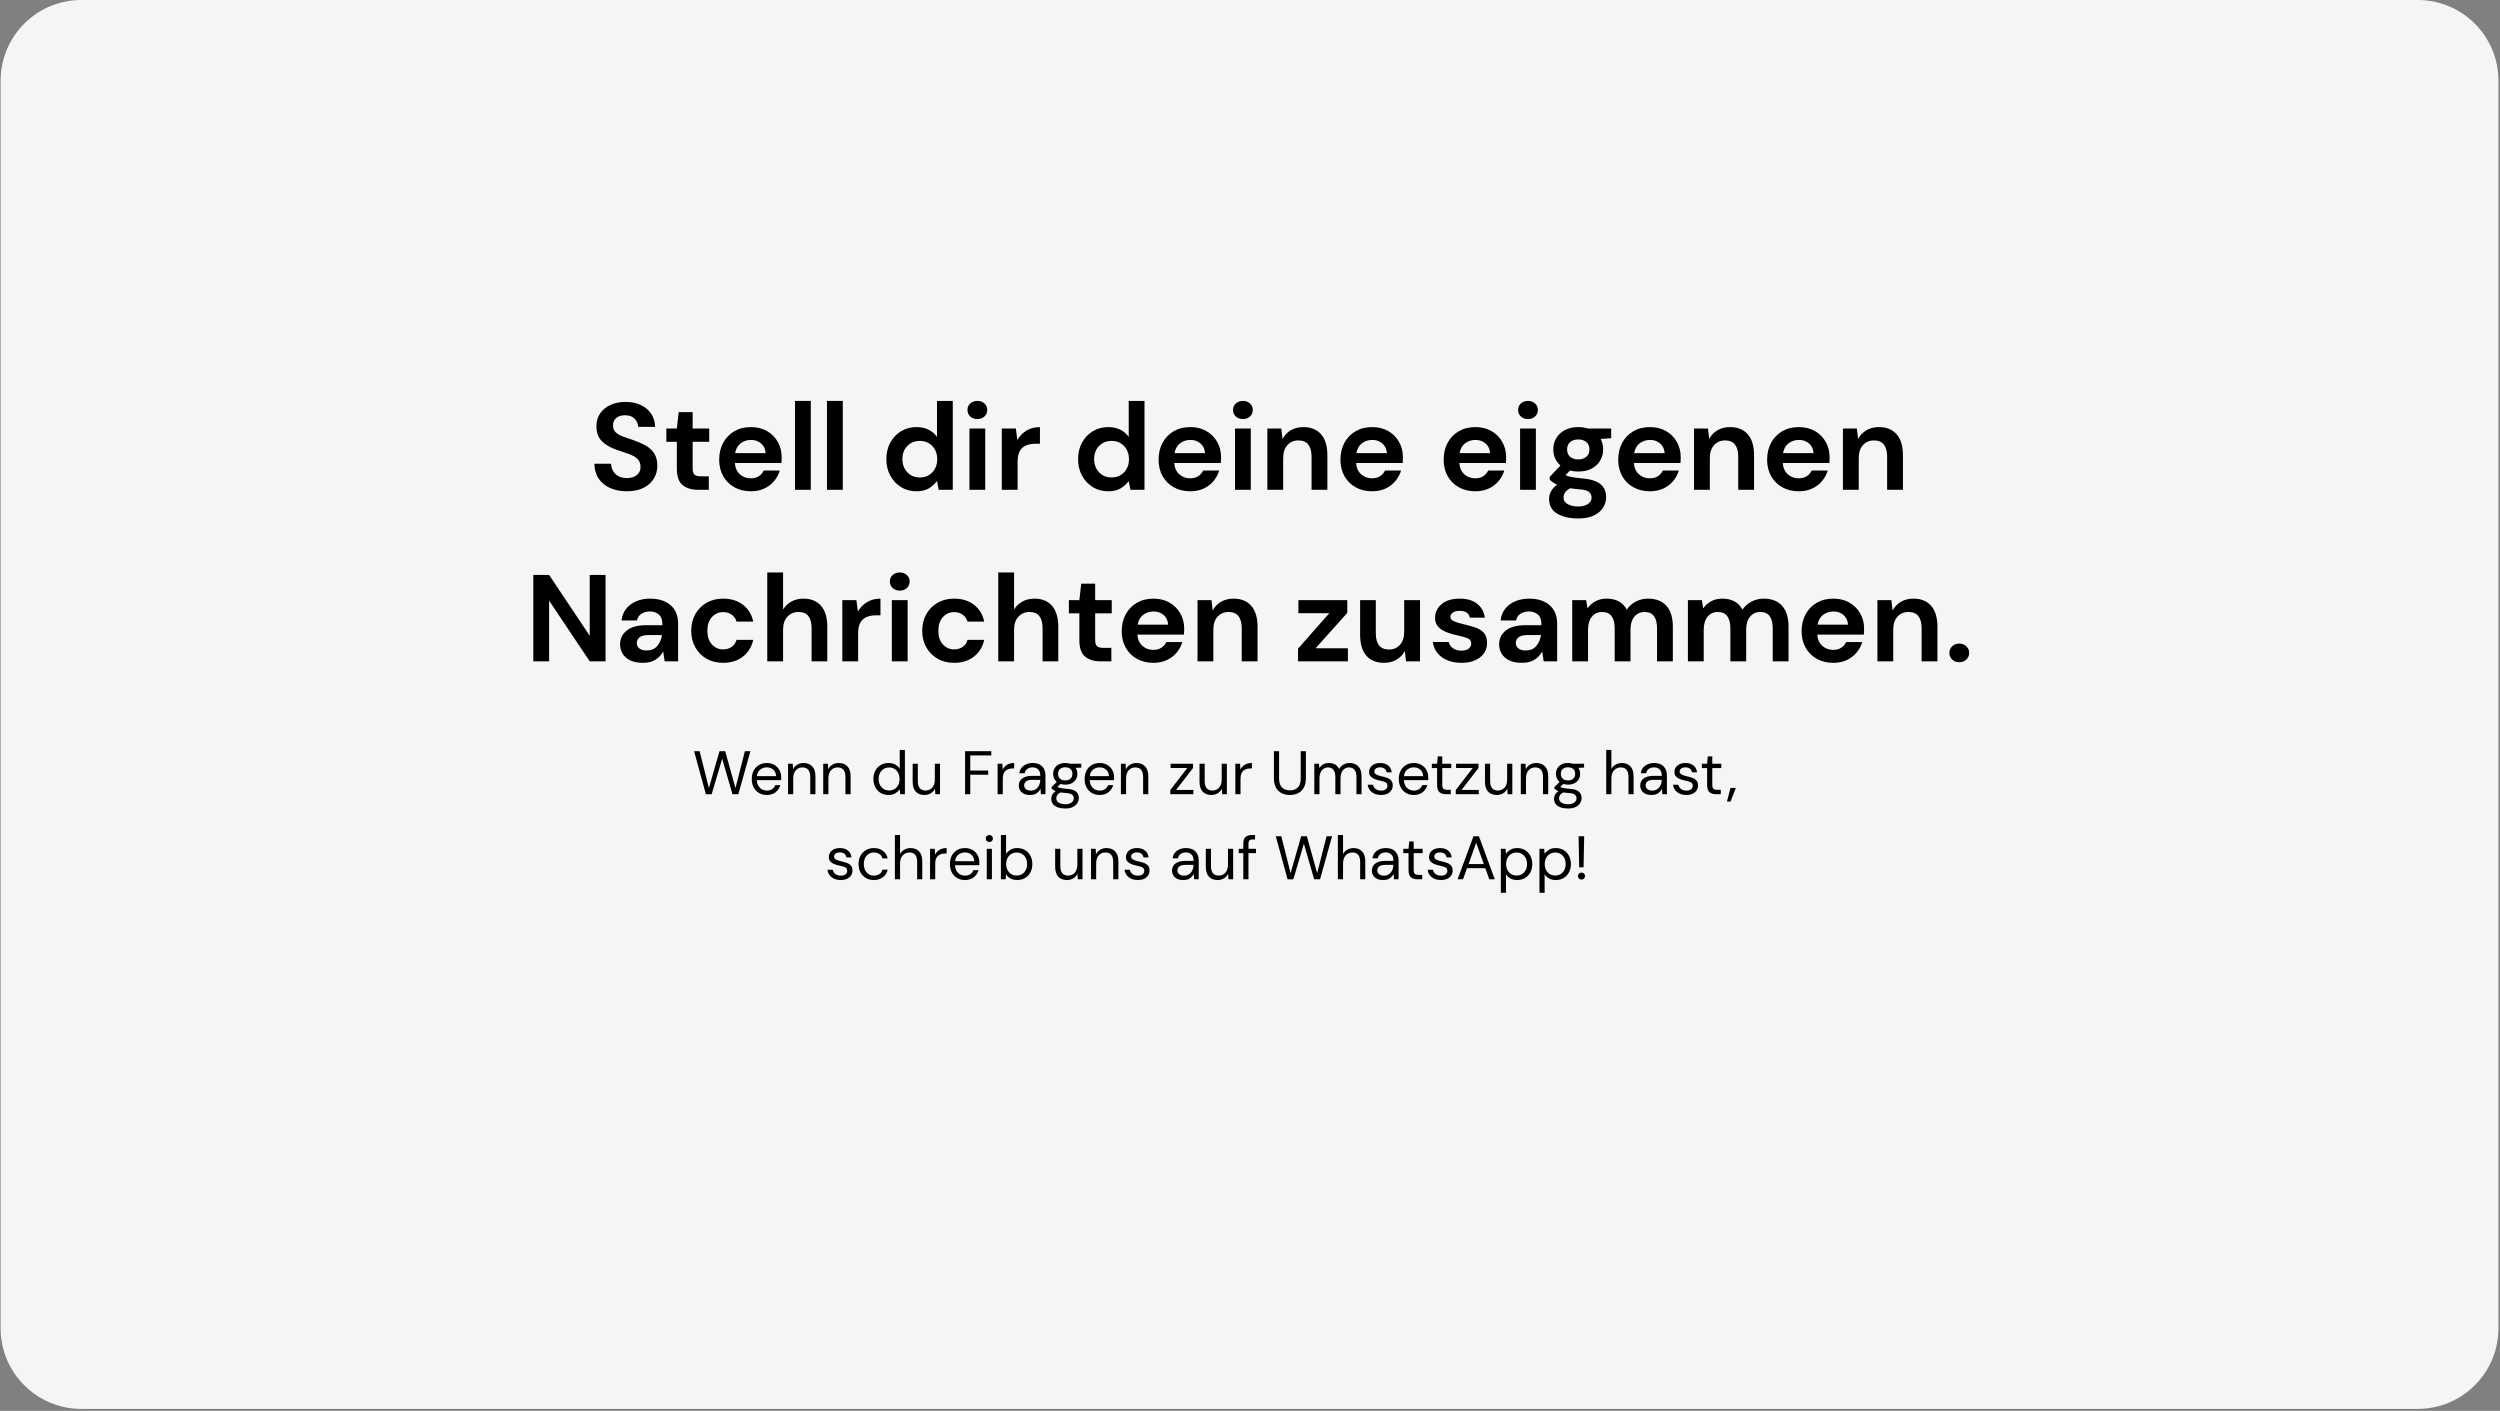
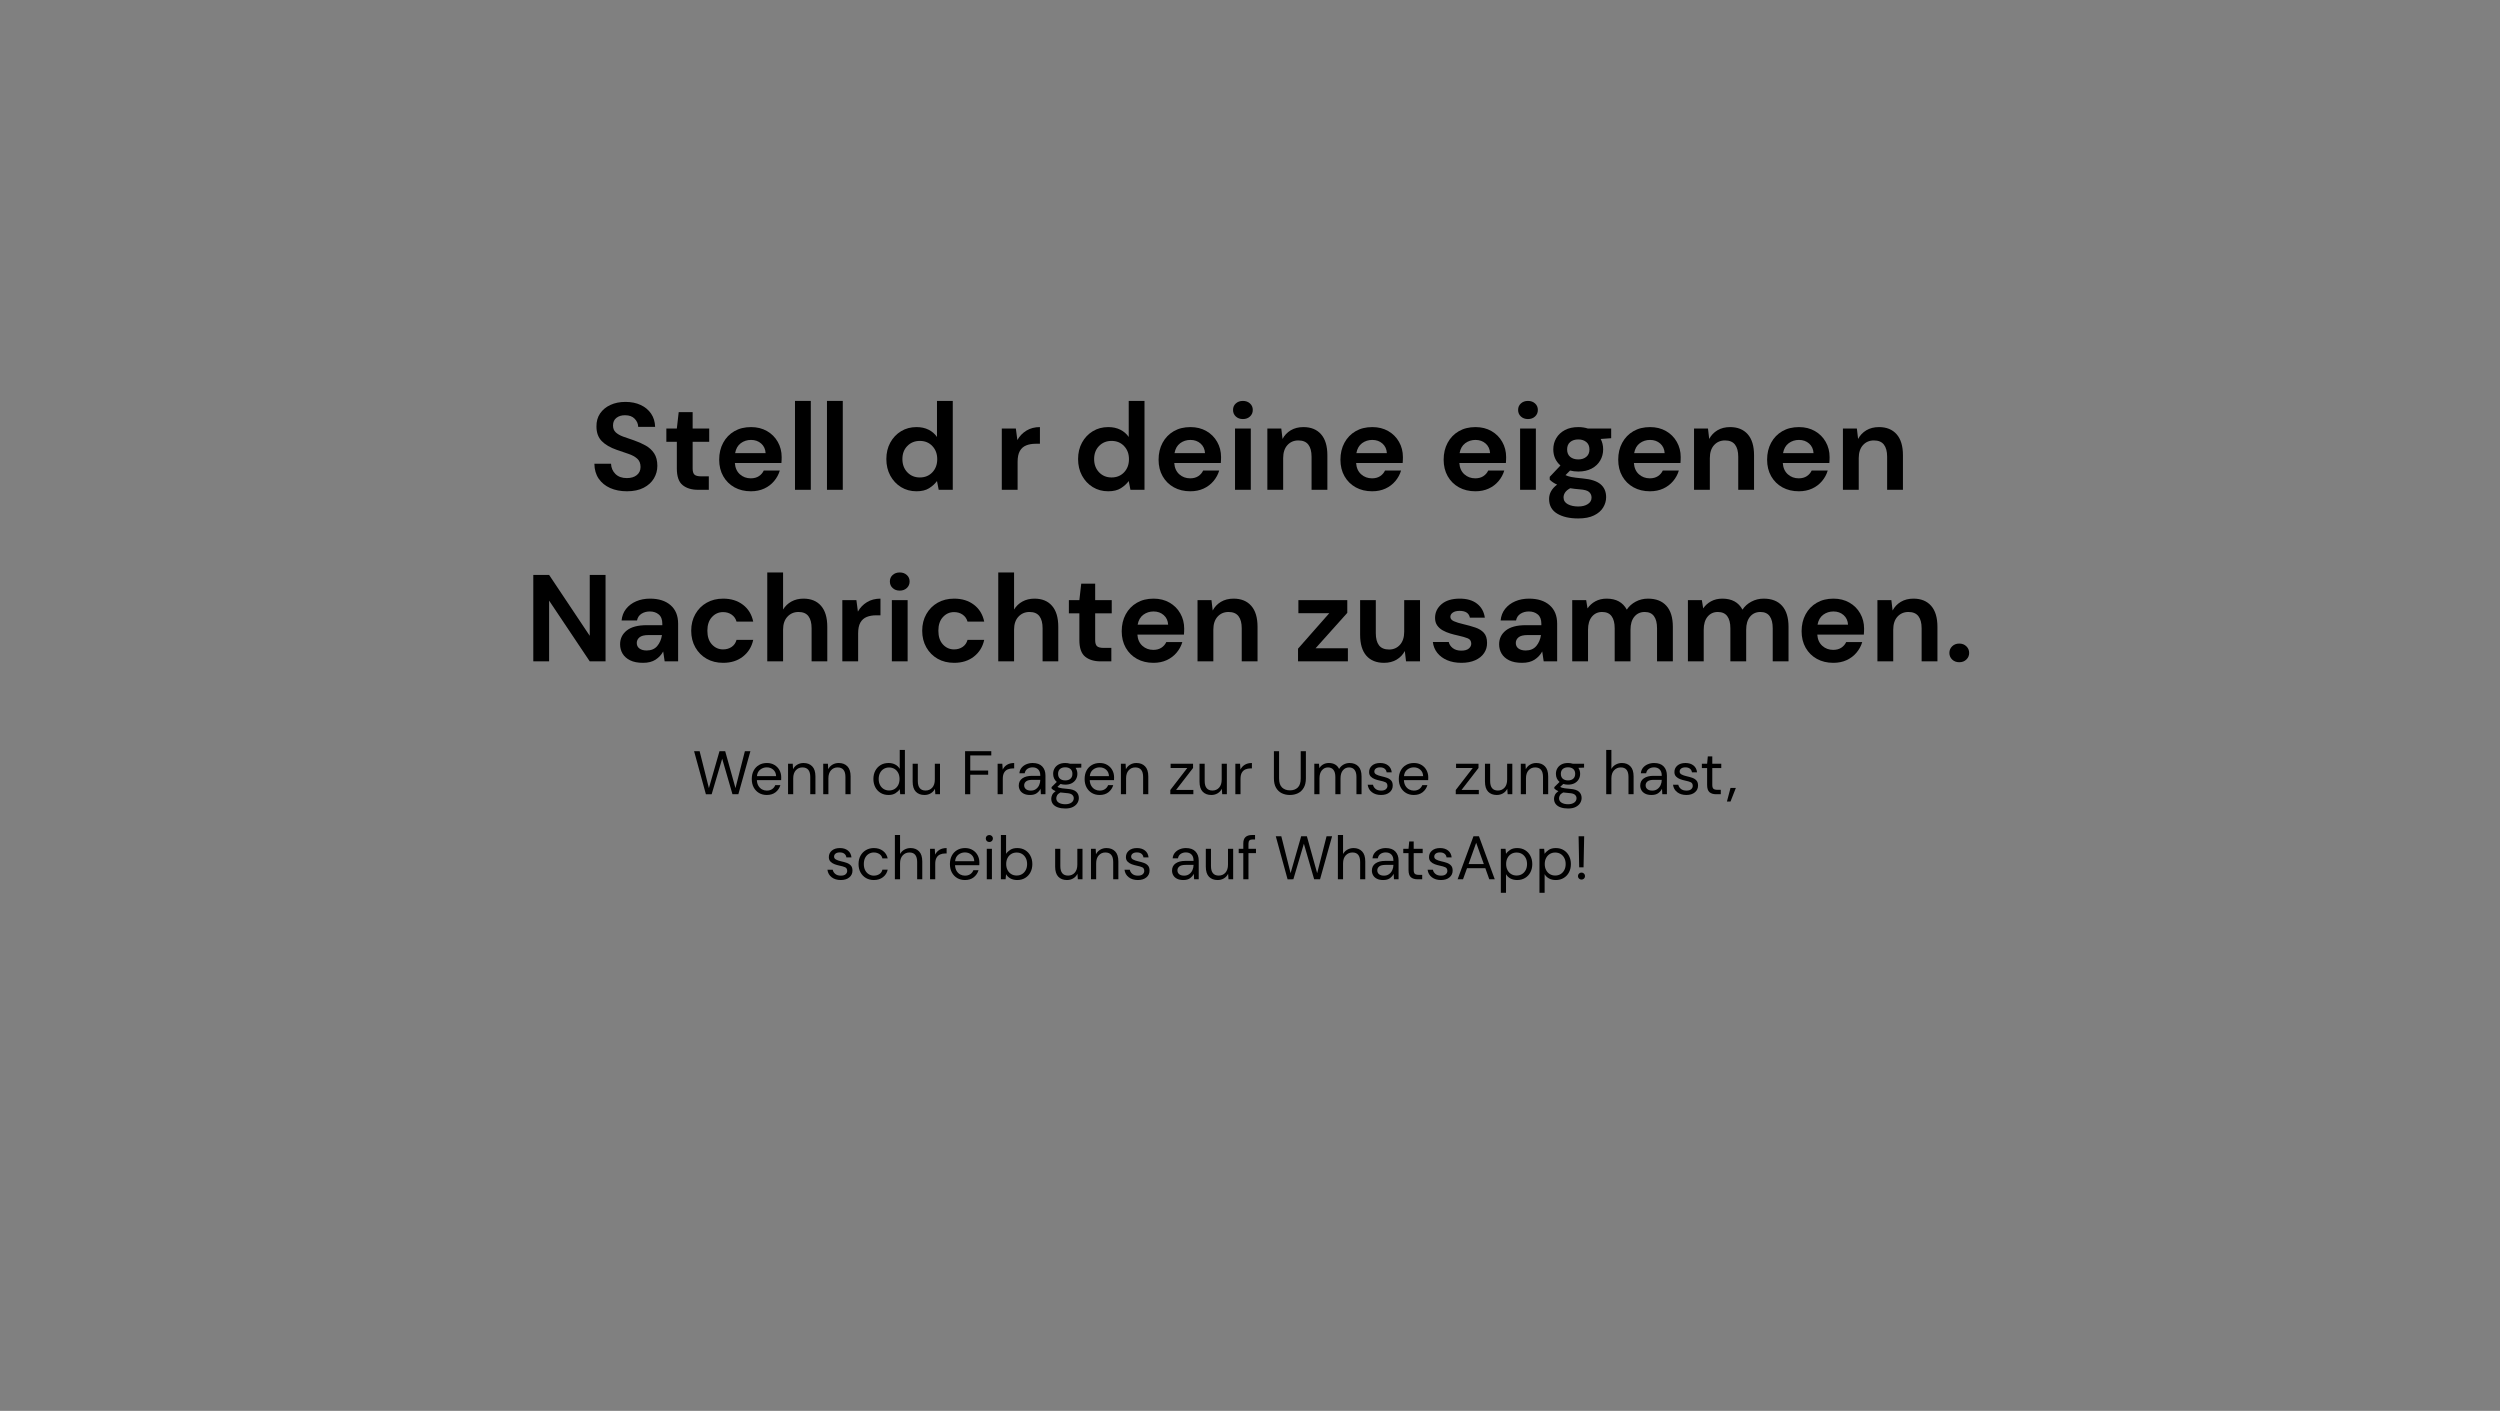
<svg xmlns="http://www.w3.org/2000/svg" width="1733" zoomAndPan="magnify" viewBox="0 0 1299.75 733.5" height="978" preserveAspectRatio="xMidYMid meet" version="1.0">
  <rect x="0" y="0" width="1299.75" height="733.5" fill="#808080" stroke="none" />
  <defs>
    <g />
    <clipPath id="658667381d">
      <path d="M 0.316 0 L 1299 0 L 1299 732.488 L 0.316 732.488 Z M 0.316 0 " clip-rule="nonzero" />
    </clipPath>
    <clipPath id="1d3e390b94">
      <path d="M 42.289 0 L 1256.973 0 C 1280.156 0 1298.945 18.793 1298.945 41.973 L 1298.945 690.516 C 1298.945 713.699 1280.156 732.488 1256.973 732.488 L 42.289 732.488 C 19.109 732.488 0.316 713.699 0.316 690.516 L 0.316 41.973 C 0.316 18.793 19.109 0 42.289 0 Z M 42.289 0 " clip-rule="nonzero" />
    </clipPath>
    <clipPath id="f70b876f3d">
      <path d="M 0.316 0 L 1299 0 L 1299 732.488 L 0.316 732.488 Z M 0.316 0 " clip-rule="nonzero" />
    </clipPath>
    <clipPath id="5a6e93fbd7">
      <path d="M 42.289 0 L 1256.973 0 C 1280.156 0 1298.945 18.793 1298.945 41.973 L 1298.945 690.516 C 1298.945 713.699 1280.156 732.488 1256.973 732.488 L 42.289 732.488 C 19.109 732.488 0.316 713.699 0.316 690.516 L 0.316 41.973 C 0.316 18.793 19.109 0 42.289 0 Z M 42.289 0 " clip-rule="nonzero" />
    </clipPath>
    <clipPath id="e60167ea25">
-       <rect x="0" width="1299" y="0" height="733" />
-     </clipPath>
+       </clipPath>
  </defs>
  <g clip-path="url(#658667381d)">
    <g clip-path="url(#1d3e390b94)">
      <g>
        <g clip-path="url(#e60167ea25)">
          <g clip-path="url(#f70b876f3d)">
            <g clip-path="url(#5a6e93fbd7)">
              <path fill="#f5f5f7" d="M 0.316 0 L 1299.34 0 L 1299.34 732.488 L 0.316 732.488 Z M 0.316 0 " fill-opacity="1" fill-rule="nonzero" />
            </g>
          </g>
        </g>
      </g>
    </g>
  </g>
  <g fill="#000000" fill-opacity="1">
    <g transform="translate(306.255, 254.652)">
      <g>
        <path d="M 19.703 0.766 C 16.41 0.766 13.5 0.203 10.969 -0.922 C 8.445 -2.055 6.457 -3.68 5 -5.797 C 3.551 -7.922 2.805 -10.504 2.766 -13.547 L 11.422 -13.547 C 11.504 -11.441 12.266 -9.672 13.703 -8.234 C 15.141 -6.805 17.117 -6.094 19.641 -6.094 C 21.828 -6.094 23.562 -6.617 24.844 -7.672 C 26.125 -8.723 26.766 -10.125 26.766 -11.875 C 26.766 -13.719 26.195 -15.148 25.062 -16.172 C 23.926 -17.203 22.414 -18.035 20.531 -18.672 C 18.656 -19.316 16.645 -20.004 14.5 -20.734 C 11.039 -21.93 8.398 -23.469 6.578 -25.344 C 4.754 -27.227 3.844 -29.734 3.844 -32.859 C 3.801 -35.516 4.43 -37.797 5.734 -39.703 C 7.047 -41.609 8.832 -43.082 11.094 -44.125 C 13.363 -45.176 15.977 -45.703 18.938 -45.703 C 21.926 -45.703 24.566 -45.164 26.859 -44.094 C 29.148 -43.02 30.945 -41.52 32.25 -39.594 C 33.562 -37.676 34.258 -35.391 34.344 -32.734 L 25.547 -32.734 C 25.504 -34.316 24.895 -35.719 23.719 -36.938 C 22.539 -38.156 20.906 -38.766 18.812 -38.766 C 17.008 -38.805 15.5 -38.367 14.281 -37.453 C 13.062 -36.535 12.453 -35.195 12.453 -33.438 C 12.453 -31.938 12.922 -30.75 13.859 -29.875 C 14.805 -29 16.094 -28.258 17.719 -27.656 C 19.344 -27.062 21.203 -26.422 23.297 -25.734 C 25.523 -24.961 27.555 -24.062 29.391 -23.031 C 31.234 -22.008 32.711 -20.656 33.828 -18.969 C 34.941 -17.281 35.5 -15.109 35.5 -12.453 C 35.5 -10.098 34.898 -7.914 33.703 -5.906 C 32.504 -3.895 30.727 -2.281 28.375 -1.062 C 26.02 0.156 23.129 0.766 19.703 0.766 Z M 19.703 0.766 " />
      </g>
    </g>
  </g>
  <g fill="#000000" fill-opacity="1">
    <g transform="translate(344.575, 254.652)">
      <g>
        <path d="M 18.359 0 C 15.016 0 12.336 -0.812 10.328 -2.438 C 8.316 -4.062 7.312 -6.953 7.312 -11.109 L 7.312 -24.969 L 1.859 -24.969 L 1.859 -31.844 L 7.312 -31.844 L 8.281 -40.375 L 15.531 -40.375 L 15.531 -31.844 L 24.141 -31.844 L 24.141 -24.969 L 15.531 -24.969 L 15.531 -11.047 C 15.531 -9.504 15.859 -8.441 16.516 -7.859 C 17.18 -7.285 18.332 -7 19.969 -7 L 23.938 -7 L 23.938 0 Z M 18.359 0 " />
      </g>
    </g>
  </g>
  <g fill="#000000" fill-opacity="1">
    <g transform="translate(370.763, 254.652)">
      <g>
        <path d="M 19.641 0.766 C 16.43 0.766 13.582 0.082 11.094 -1.281 C 8.613 -2.656 6.664 -4.582 5.25 -7.062 C 3.844 -9.539 3.141 -12.406 3.141 -15.656 C 3.141 -18.957 3.832 -21.891 5.219 -24.453 C 6.613 -27.023 8.539 -29.023 11 -30.453 C 13.469 -31.891 16.367 -32.609 19.703 -32.609 C 22.828 -32.609 25.586 -31.922 27.984 -30.547 C 30.379 -29.18 32.25 -27.312 33.594 -24.938 C 34.945 -22.562 35.625 -19.922 35.625 -17.016 C 35.625 -16.535 35.613 -16.039 35.594 -15.531 C 35.57 -15.02 35.539 -14.484 35.5 -13.922 L 11.297 -13.922 C 11.461 -11.441 12.328 -9.492 13.891 -8.078 C 15.453 -6.672 17.348 -5.969 19.578 -5.969 C 21.242 -5.969 22.645 -6.344 23.781 -7.094 C 24.914 -7.844 25.758 -8.816 26.312 -10.016 L 34.656 -10.016 C 34.062 -8.004 33.066 -6.172 31.672 -4.516 C 30.285 -2.867 28.578 -1.578 26.547 -0.641 C 24.516 0.297 22.211 0.766 19.641 0.766 Z M 19.703 -25.938 C 17.691 -25.938 15.914 -25.367 14.375 -24.234 C 12.832 -23.098 11.848 -21.375 11.422 -19.062 L 27.281 -19.062 C 27.156 -21.156 26.383 -22.82 24.969 -24.062 C 23.551 -25.312 21.797 -25.938 19.703 -25.938 Z M 19.703 -25.938 " />
      </g>
    </g>
  </g>
  <g fill="#000000" fill-opacity="1">
    <g transform="translate(409.147, 254.652)">
      <g>
        <path d="M 4.172 0 L 4.172 -46.219 L 12.391 -46.219 L 12.391 0 Z M 4.172 0 " />
      </g>
    </g>
  </g>
  <g fill="#000000" fill-opacity="1">
    <g transform="translate(425.771, 254.652)">
      <g>
        <path d="M 4.172 0 L 4.172 -46.219 L 12.391 -46.219 L 12.391 0 Z M 4.172 0 " />
      </g>
    </g>
  </g>
  <g fill="#000000" fill-opacity="1">
    <g transform="translate(442.395, 254.652)">
      <g />
    </g>
  </g>
  <g fill="#000000" fill-opacity="1">
    <g transform="translate(457.672, 254.652)">
      <g>
        <path d="M 18.812 0.766 C 15.812 0.766 13.133 0.039 10.781 -1.406 C 8.426 -2.863 6.562 -4.852 5.188 -7.375 C 3.82 -9.906 3.141 -12.773 3.141 -15.984 C 3.141 -19.191 3.82 -22.047 5.188 -24.547 C 6.562 -27.055 8.426 -29.023 10.781 -30.453 C 13.133 -31.891 15.812 -32.609 18.812 -32.609 C 21.207 -32.609 23.301 -32.156 25.094 -31.25 C 26.895 -30.352 28.352 -29.094 29.469 -27.469 L 29.469 -46.219 L 37.672 -46.219 L 37.672 0 L 30.359 0 L 29.469 -4.562 C 28.438 -3.145 27.07 -1.898 25.375 -0.828 C 23.688 0.234 21.5 0.766 18.812 0.766 Z M 20.547 -6.422 C 23.191 -6.422 25.359 -7.305 27.047 -9.078 C 28.742 -10.859 29.594 -13.141 29.594 -15.922 C 29.594 -18.703 28.742 -20.977 27.047 -22.75 C 25.359 -24.531 23.191 -25.422 20.547 -25.422 C 17.93 -25.422 15.766 -24.539 14.047 -22.781 C 12.336 -21.031 11.484 -18.766 11.484 -15.984 C 11.484 -13.203 12.336 -10.91 14.047 -9.109 C 15.766 -7.316 17.93 -6.422 20.547 -6.422 Z M 20.547 -6.422 " />
      </g>
    </g>
  </g>
  <g fill="#000000" fill-opacity="1">
    <g transform="translate(499.522, 254.652)">
      <g>
+         </g>
+     </g>
+   </g>
+   <g fill="#000000" fill-opacity="1">
+     <g transform="translate(516.66, 254.652)">
+       <g>
+         <path d="M 4.172 0 L 4.172 -31.844 L 11.484 -31.844 L 12.266 -25.875 C 13.422 -27.926 14.992 -29.562 16.984 -30.781 C 18.973 -32 21.312 -32.609 24 -32.609 L 24 -23.938 L 21.703 -23.938 C 19.898 -23.938 18.289 -23.656 16.875 -23.094 C 15.469 -22.539 14.367 -21.582 13.578 -20.219 C 12.785 -18.852 12.391 -16.945 12.391 -14.5 L 12.391 0 Z M 4.172 0 " />
+       </g>
+     </g>
+   </g>
+   <g fill="#000000" fill-opacity="1">
+     <g transform="translate(542.078, 254.652)">
+       <g />
+     </g>
+   </g>
+   <g fill="#000000" fill-opacity="1">
+     <g transform="translate(557.354, 254.652)">
+       <g>
+         <path d="M 18.812 0.766 C 15.812 0.766 13.133 0.039 10.781 -1.406 C 8.426 -2.863 6.562 -4.852 5.188 -7.375 C 3.82 -9.906 3.141 -12.773 3.141 -15.984 C 3.141 -19.191 3.82 -22.047 5.188 -24.547 C 6.562 -27.055 8.426 -29.023 10.781 -30.453 C 13.133 -31.891 15.812 -32.609 18.812 -32.609 C 21.207 -32.609 23.301 -32.156 25.094 -31.25 C 26.895 -30.352 28.352 -29.094 29.469 -27.469 L 29.469 -46.219 L 37.672 -46.219 L 37.672 0 L 30.359 0 L 29.469 -4.562 C 28.438 -3.145 27.07 -1.898 25.375 -0.828 C 23.688 0.234 21.5 0.766 18.812 0.766 Z M 20.547 -6.422 C 23.191 -6.422 25.359 -7.305 27.047 -9.078 C 28.742 -10.859 29.594 -13.141 29.594 -15.922 C 29.594 -18.703 28.742 -20.977 27.047 -22.75 C 25.359 -24.531 23.191 -25.422 20.547 -25.422 C 17.93 -25.422 15.766 -24.539 14.047 -22.781 C 12.336 -21.031 11.484 -18.766 11.484 -15.984 C 11.484 -13.203 12.336 -10.91 14.047 -9.109 C 15.766 -7.316 17.93 -6.422 20.547 -6.422 Z M 20.547 -6.422 " />
+       </g>
+     </g>
+   </g>
+   <g fill="#000000" fill-opacity="1">
+     <g transform="translate(599.204, 254.652)">
+       <g>
+         <path d="M 19.641 0.766 C 16.43 0.766 13.582 0.082 11.094 -1.281 C 8.613 -2.656 6.664 -4.582 5.25 -7.062 C 3.844 -9.539 3.141 -12.406 3.141 -15.656 C 3.141 -18.957 3.832 -21.891 5.219 -24.453 C 6.613 -27.023 8.539 -29.023 11 -30.453 C 13.469 -31.891 16.367 -32.609 19.703 -32.609 C 22.828 -32.609 25.586 -31.922 27.984 -30.547 C 30.379 -29.18 32.25 -27.312 33.594 -24.938 C 34.945 -22.562 35.625 -19.922 35.625 -17.016 C 35.625 -16.535 35.613 -16.039 35.594 -15.531 C 35.57 -15.02 35.539 -14.484 35.5 -13.922 L 11.297 -13.922 C 11.461 -11.441 12.328 -9.492 13.891 -8.078 C 15.453 -6.672 17.348 -5.969 19.578 -5.969 C 21.242 -5.969 22.645 -6.344 23.781 -7.094 C 24.914 -7.844 25.758 -8.816 26.312 -10.016 L 34.656 -10.016 C 34.062 -8.004 33.066 -6.172 31.672 -4.516 C 30.285 -2.867 28.578 -1.578 26.547 -0.641 C 24.516 0.297 22.211 0.766 19.641 0.766 Z M 19.703 -25.938 C 17.691 -25.938 15.914 -25.367 14.375 -24.234 C 12.832 -23.098 11.848 -21.375 11.422 -19.062 L 27.281 -19.062 C 27.156 -21.156 26.383 -22.82 24.969 -24.062 C 23.551 -25.312 21.797 -25.938 19.703 -25.938 Z M 19.703 -25.938 " />
+       </g>
+     </g>
+   </g>
+   <g fill="#000000" fill-opacity="1">
+     <g transform="translate(637.587, 254.652)">
+       <g>
        <path d="M 8.594 -36.781 C 7.102 -36.781 5.875 -37.227 4.906 -38.125 C 3.945 -39.02 3.469 -40.156 3.469 -41.531 C 3.469 -42.895 3.945 -44.016 4.906 -44.891 C 5.875 -45.773 7.102 -46.219 8.594 -46.219 C 10.094 -46.219 11.32 -45.773 12.281 -44.891 C 13.25 -44.016 13.734 -42.895 13.734 -41.531 C 13.734 -40.156 13.25 -39.02 12.281 -38.125 C 11.32 -37.227 10.094 -36.781 8.594 -36.781 Z M 4.5 0 L 4.5 -31.844 L 12.703 -31.844 L 12.703 0 Z M 4.5 0 " />
      </g>
    </g>
  </g>
  <g fill="#000000" fill-opacity="1">
-     <g transform="translate(516.66, 254.652)">
+     <g transform="translate(654.725, 254.652)">
+       <g>
+         <path d="M 4.172 0 L 4.172 -31.844 L 11.422 -31.844 L 12.062 -26.438 C 13.051 -28.32 14.473 -29.82 16.328 -30.938 C 18.191 -32.051 20.391 -32.609 22.922 -32.609 C 26.848 -32.609 29.906 -31.363 32.094 -28.875 C 34.281 -26.395 35.375 -22.758 35.375 -17.969 L 35.375 0 L 27.156 0 L 27.156 -17.203 C 27.156 -19.941 26.598 -22.035 25.484 -23.484 C 24.367 -24.941 22.633 -25.672 20.281 -25.672 C 17.969 -25.672 16.07 -24.859 14.594 -23.234 C 13.125 -21.609 12.391 -19.344 12.391 -16.438 L 12.391 0 Z M 4.172 0 " />
+       </g>
+     </g>
+   </g>
+   <g fill="#000000" fill-opacity="1">
+     <g transform="translate(693.751, 254.652)">
+       <g>
+         <path d="M 19.641 0.766 C 16.43 0.766 13.582 0.082 11.094 -1.281 C 8.613 -2.656 6.664 -4.582 5.25 -7.062 C 3.844 -9.539 3.141 -12.406 3.141 -15.656 C 3.141 -18.957 3.832 -21.891 5.219 -24.453 C 6.613 -27.023 8.539 -29.023 11 -30.453 C 13.469 -31.891 16.367 -32.609 19.703 -32.609 C 22.828 -32.609 25.586 -31.922 27.984 -30.547 C 30.379 -29.18 32.25 -27.312 33.594 -24.938 C 34.945 -22.562 35.625 -19.922 35.625 -17.016 C 35.625 -16.535 35.613 -16.039 35.594 -15.531 C 35.57 -15.02 35.539 -14.484 35.5 -13.922 L 11.297 -13.922 C 11.461 -11.441 12.328 -9.492 13.891 -8.078 C 15.453 -6.672 17.348 -5.969 19.578 -5.969 C 21.242 -5.969 22.645 -6.344 23.781 -7.094 C 24.914 -7.844 25.758 -8.816 26.312 -10.016 L 34.656 -10.016 C 34.062 -8.004 33.066 -6.172 31.672 -4.516 C 30.285 -2.867 28.578 -1.578 26.547 -0.641 C 24.516 0.297 22.211 0.766 19.641 0.766 Z M 19.703 -25.938 C 17.691 -25.938 15.914 -25.367 14.375 -24.234 C 12.832 -23.098 11.848 -21.375 11.422 -19.062 L 27.281 -19.062 C 27.156 -21.156 26.383 -22.82 24.969 -24.062 C 23.551 -25.312 21.797 -25.938 19.703 -25.938 Z M 19.703 -25.938 " />
+       </g>
+     </g>
+   </g>
+   <g fill="#000000" fill-opacity="1">
+     <g transform="translate(732.134, 254.652)">
+       <g />
+     </g>
+   </g>
+   <g fill="#000000" fill-opacity="1">
+     <g transform="translate(747.411, 254.652)">
+       <g>
+         <path d="M 19.641 0.766 C 16.43 0.766 13.582 0.082 11.094 -1.281 C 8.613 -2.656 6.664 -4.582 5.25 -7.062 C 3.844 -9.539 3.141 -12.406 3.141 -15.656 C 3.141 -18.957 3.832 -21.891 5.219 -24.453 C 6.613 -27.023 8.539 -29.023 11 -30.453 C 13.469 -31.891 16.367 -32.609 19.703 -32.609 C 22.828 -32.609 25.586 -31.922 27.984 -30.547 C 30.379 -29.18 32.25 -27.312 33.594 -24.938 C 34.945 -22.562 35.625 -19.922 35.625 -17.016 C 35.625 -16.535 35.613 -16.039 35.594 -15.531 C 35.57 -15.02 35.539 -14.484 35.5 -13.922 L 11.297 -13.922 C 11.461 -11.441 12.328 -9.492 13.891 -8.078 C 15.453 -6.672 17.348 -5.969 19.578 -5.969 C 21.242 -5.969 22.645 -6.344 23.781 -7.094 C 24.914 -7.844 25.758 -8.816 26.312 -10.016 L 34.656 -10.016 C 34.062 -8.004 33.066 -6.172 31.672 -4.516 C 30.285 -2.867 28.578 -1.578 26.547 -0.641 C 24.516 0.297 22.211 0.766 19.641 0.766 Z M 19.703 -25.938 C 17.691 -25.938 15.914 -25.367 14.375 -24.234 C 12.832 -23.098 11.848 -21.375 11.422 -19.062 L 27.281 -19.062 C 27.156 -21.156 26.383 -22.82 24.969 -24.062 C 23.551 -25.312 21.797 -25.938 19.703 -25.938 Z M 19.703 -25.938 " />
+       </g>
+     </g>
+   </g>
+   <g fill="#000000" fill-opacity="1">
+     <g transform="translate(785.795, 254.652)">
+       <g>
+         <path d="M 8.594 -36.781 C 7.102 -36.781 5.875 -37.227 4.906 -38.125 C 3.945 -39.02 3.469 -40.156 3.469 -41.531 C 3.469 -42.895 3.945 -44.016 4.906 -44.891 C 5.875 -45.773 7.102 -46.219 8.594 -46.219 C 10.094 -46.219 11.32 -45.773 12.281 -44.891 C 13.25 -44.016 13.734 -42.895 13.734 -41.531 C 13.734 -40.156 13.25 -39.02 12.281 -38.125 C 11.32 -37.227 10.094 -36.781 8.594 -36.781 Z M 4.5 0 L 4.5 -31.844 L 12.703 -31.844 L 12.703 0 Z M 4.5 0 " />
+       </g>
+     </g>
+   </g>
+   <g fill="#000000" fill-opacity="1">
+     <g transform="translate(802.932, 254.652)">
+       <g>
+         <path d="M 17.656 -9.5 C 16.113 -9.5 14.676 -9.672 13.344 -10.016 L 10.969 -7.641 C 11.695 -7.254 12.68 -6.93 13.922 -6.672 C 15.172 -6.422 17.188 -6.164 19.969 -5.906 C 24.195 -5.52 27.273 -4.516 29.203 -2.891 C 31.129 -1.266 32.094 0.977 32.094 3.844 C 32.094 5.727 31.578 7.516 30.547 9.203 C 29.523 10.898 27.941 12.27 25.797 13.312 C 23.66 14.363 20.926 14.891 17.594 14.891 C 13.051 14.891 9.391 14.047 6.609 12.359 C 3.828 10.672 2.438 8.133 2.438 4.75 C 2.438 1.883 3.828 -0.598 6.609 -2.703 C 5.754 -3.086 5.016 -3.492 4.391 -3.922 C 3.773 -4.348 3.234 -4.797 2.766 -5.266 L 2.766 -6.734 L 8.344 -12.641 C 5.863 -14.828 4.625 -17.629 4.625 -21.047 C 4.625 -23.191 5.145 -25.141 6.188 -26.891 C 7.238 -28.648 8.727 -30.039 10.656 -31.062 C 12.582 -32.094 14.914 -32.609 17.656 -32.609 C 19.445 -32.609 21.113 -32.352 22.656 -31.844 L 34.719 -31.844 L 34.719 -26.828 L 29.266 -26.438 C 30.117 -24.812 30.547 -23.016 30.547 -21.047 C 30.547 -18.91 30.031 -16.961 29 -15.203 C 27.977 -13.453 26.492 -12.062 24.547 -11.031 C 22.598 -10.008 20.301 -9.5 17.656 -9.5 Z M 17.656 -15.797 C 19.32 -15.797 20.695 -16.242 21.781 -17.141 C 22.875 -18.035 23.422 -19.316 23.422 -20.984 C 23.422 -22.66 22.875 -23.945 21.781 -24.844 C 20.695 -25.738 19.32 -26.188 17.656 -26.188 C 15.895 -26.188 14.477 -25.738 13.406 -24.844 C 12.344 -23.945 11.812 -22.66 11.812 -20.984 C 11.812 -19.316 12.344 -18.035 13.406 -17.141 C 14.477 -16.242 15.895 -15.797 17.656 -15.797 Z M 9.953 3.922 C 9.953 5.504 10.688 6.691 12.156 7.484 C 13.633 8.273 15.445 8.672 17.594 8.672 C 19.645 8.672 21.312 8.25 22.594 7.406 C 23.875 6.57 24.516 5.453 24.516 4.047 C 24.516 2.891 24.098 1.926 23.266 1.156 C 22.43 0.383 20.773 -0.082 18.297 -0.25 C 16.535 -0.383 14.91 -0.578 13.422 -0.828 C 12.172 -0.148 11.281 0.594 10.75 1.406 C 10.219 2.219 9.953 3.055 9.953 3.922 Z M 9.953 3.922 " />
+       </g>
+     </g>
+   </g>
+   <g fill="#000000" fill-opacity="1">
+     <g transform="translate(838.171, 254.652)">
+       <g>
+         <path d="M 19.641 0.766 C 16.43 0.766 13.582 0.082 11.094 -1.281 C 8.613 -2.656 6.664 -4.582 5.25 -7.062 C 3.844 -9.539 3.141 -12.406 3.141 -15.656 C 3.141 -18.957 3.832 -21.891 5.219 -24.453 C 6.613 -27.023 8.539 -29.023 11 -30.453 C 13.469 -31.891 16.367 -32.609 19.703 -32.609 C 22.828 -32.609 25.586 -31.922 27.984 -30.547 C 30.379 -29.18 32.25 -27.312 33.594 -24.938 C 34.945 -22.562 35.625 -19.922 35.625 -17.016 C 35.625 -16.535 35.613 -16.039 35.594 -15.531 C 35.57 -15.02 35.539 -14.484 35.5 -13.922 L 11.297 -13.922 C 11.461 -11.441 12.328 -9.492 13.891 -8.078 C 15.453 -6.672 17.348 -5.969 19.578 -5.969 C 21.242 -5.969 22.645 -6.344 23.781 -7.094 C 24.914 -7.844 25.758 -8.816 26.312 -10.016 L 34.656 -10.016 C 34.062 -8.004 33.066 -6.172 31.672 -4.516 C 30.285 -2.867 28.578 -1.578 26.547 -0.641 C 24.516 0.297 22.211 0.766 19.641 0.766 Z M 19.703 -25.938 C 17.691 -25.938 15.914 -25.367 14.375 -24.234 C 12.832 -23.098 11.848 -21.375 11.422 -19.062 L 27.281 -19.062 C 27.156 -21.156 26.383 -22.82 24.969 -24.062 C 23.551 -25.312 21.797 -25.938 19.703 -25.938 Z M 19.703 -25.938 " />
+       </g>
+     </g>
+   </g>
+   <g fill="#000000" fill-opacity="1">
+     <g transform="translate(876.554, 254.652)">
+       <g>
+         <path d="M 4.172 0 L 4.172 -31.844 L 11.422 -31.844 L 12.062 -26.438 C 13.051 -28.32 14.473 -29.82 16.328 -30.938 C 18.191 -32.051 20.391 -32.609 22.922 -32.609 C 26.848 -32.609 29.906 -31.363 32.094 -28.875 C 34.281 -26.395 35.375 -22.758 35.375 -17.969 L 35.375 0 L 27.156 0 L 27.156 -17.203 C 27.156 -19.941 26.598 -22.035 25.484 -23.484 C 24.367 -24.941 22.633 -25.672 20.281 -25.672 C 17.969 -25.672 16.07 -24.859 14.594 -23.234 C 13.125 -21.609 12.391 -19.344 12.391 -16.438 L 12.391 0 Z M 4.172 0 " />
+       </g>
+     </g>
+   </g>
+   <g fill="#000000" fill-opacity="1">
+     <g transform="translate(915.58, 254.652)">
+       <g>
+         <path d="M 19.641 0.766 C 16.43 0.766 13.582 0.082 11.094 -1.281 C 8.613 -2.656 6.664 -4.582 5.25 -7.062 C 3.844 -9.539 3.141 -12.406 3.141 -15.656 C 3.141 -18.957 3.832 -21.891 5.219 -24.453 C 6.613 -27.023 8.539 -29.023 11 -30.453 C 13.469 -31.891 16.367 -32.609 19.703 -32.609 C 22.828 -32.609 25.586 -31.922 27.984 -30.547 C 30.379 -29.18 32.25 -27.312 33.594 -24.938 C 34.945 -22.562 35.625 -19.922 35.625 -17.016 C 35.625 -16.535 35.613 -16.039 35.594 -15.531 C 35.57 -15.02 35.539 -14.484 35.5 -13.922 L 11.297 -13.922 C 11.461 -11.441 12.328 -9.492 13.891 -8.078 C 15.453 -6.672 17.348 -5.969 19.578 -5.969 C 21.242 -5.969 22.645 -6.344 23.781 -7.094 C 24.914 -7.844 25.758 -8.816 26.312 -10.016 L 34.656 -10.016 C 34.062 -8.004 33.066 -6.172 31.672 -4.516 C 30.285 -2.867 28.578 -1.578 26.547 -0.641 C 24.516 0.297 22.211 0.766 19.641 0.766 Z M 19.703 -25.938 C 17.691 -25.938 15.914 -25.367 14.375 -24.234 C 12.832 -23.098 11.848 -21.375 11.422 -19.062 L 27.281 -19.062 C 27.156 -21.156 26.383 -22.82 24.969 -24.062 C 23.551 -25.312 21.797 -25.938 19.703 -25.938 Z M 19.703 -25.938 " />
+       </g>
+     </g>
+   </g>
+   <g fill="#000000" fill-opacity="1">
+     <g transform="translate(953.964, 254.652)">
+       <g>
+         <path d="M 4.172 0 L 4.172 -31.844 L 11.422 -31.844 L 12.062 -26.438 C 13.051 -28.32 14.473 -29.82 16.328 -30.938 C 18.191 -32.051 20.391 -32.609 22.922 -32.609 C 26.848 -32.609 29.906 -31.363 32.094 -28.875 C 34.281 -26.395 35.375 -22.758 35.375 -17.969 L 35.375 0 L 27.156 0 L 27.156 -17.203 C 27.156 -19.941 26.598 -22.035 25.484 -23.484 C 24.367 -24.941 22.633 -25.672 20.281 -25.672 C 17.969 -25.672 16.07 -24.859 14.594 -23.234 C 13.125 -21.609 12.391 -19.344 12.391 -16.438 L 12.391 0 Z M 4.172 0 " />
+       </g>
+     </g>
+   </g>
+   <g fill="#000000" fill-opacity="1">
+     <g transform="translate(272.903, 343.841)">
+       <g>
+         <path d="M 4.359 0 L 4.359 -44.938 L 12.578 -44.938 L 33.703 -13.281 L 33.703 -44.938 L 41.922 -44.938 L 41.922 0 L 33.703 0 L 12.578 -31.578 L 12.578 0 Z M 4.359 0 " />
+       </g>
+     </g>
+   </g>
+   <g fill="#000000" fill-opacity="1">
+     <g transform="translate(319.182, 343.841)">
+       <g>
+         <path d="M 15.141 0.766 C 12.41 0.766 10.164 0.328 8.406 -0.547 C 6.656 -1.422 5.348 -2.582 4.484 -4.031 C 3.629 -5.488 3.203 -7.098 3.203 -8.859 C 3.203 -11.805 4.359 -14.203 6.672 -16.047 C 8.984 -17.891 12.453 -18.812 17.078 -18.812 L 25.156 -18.812 L 25.156 -19.578 C 25.156 -21.754 24.535 -23.359 23.297 -24.391 C 22.055 -25.422 20.516 -25.938 18.672 -25.938 C 17.004 -25.938 15.551 -25.539 14.312 -24.75 C 13.07 -23.957 12.301 -22.789 12 -21.25 L 3.984 -21.25 C 4.191 -23.562 4.969 -25.57 6.312 -27.281 C 7.664 -28.988 9.41 -30.301 11.547 -31.219 C 13.691 -32.145 16.094 -32.609 18.75 -32.609 C 23.281 -32.609 26.848 -31.473 29.453 -29.203 C 32.066 -26.93 33.375 -23.723 33.375 -19.578 L 33.375 0 L 26.375 0 L 25.609 -5.141 C 24.672 -3.422 23.352 -2.004 21.656 -0.891 C 19.969 0.211 17.797 0.766 15.141 0.766 Z M 17.016 -5.656 C 19.367 -5.656 21.195 -6.422 22.5 -7.953 C 23.801 -9.492 24.625 -11.398 24.969 -13.672 L 17.969 -13.672 C 15.789 -13.672 14.227 -13.273 13.281 -12.484 C 12.344 -11.691 11.875 -10.719 11.875 -9.562 C 11.875 -8.32 12.344 -7.359 13.281 -6.672 C 14.227 -5.992 15.473 -5.656 17.016 -5.656 Z M 17.016 -5.656 " />
+       </g>
+     </g>
+   </g>
+   <g fill="#000000" fill-opacity="1">
+     <g transform="translate(356.218, 343.841)">
+       <g>
+         <path d="M 19.766 0.766 C 16.516 0.766 13.648 0.062 11.172 -1.344 C 8.691 -2.758 6.734 -4.727 5.297 -7.25 C 3.859 -9.781 3.141 -12.672 3.141 -15.922 C 3.141 -19.172 3.859 -22.055 5.297 -24.578 C 6.734 -27.109 8.691 -29.078 11.172 -30.484 C 13.648 -31.898 16.516 -32.609 19.766 -32.609 C 23.836 -32.609 27.266 -31.547 30.047 -29.422 C 32.828 -27.305 34.602 -24.391 35.375 -20.672 L 26.703 -20.672 C 26.273 -22.211 25.426 -23.422 24.156 -24.297 C 22.895 -25.172 21.41 -25.609 19.703 -25.609 C 17.43 -25.609 15.504 -24.75 13.922 -23.031 C 12.336 -21.32 11.547 -18.953 11.547 -15.922 C 11.547 -12.879 12.336 -10.5 13.922 -8.781 C 15.504 -7.07 17.43 -6.219 19.703 -6.219 C 21.41 -6.219 22.895 -6.645 24.156 -7.5 C 25.426 -8.363 26.273 -9.586 26.703 -11.172 L 35.375 -11.172 C 34.602 -7.578 32.828 -4.688 30.047 -2.5 C 27.266 -0.32 23.836 0.766 19.766 0.766 Z M 19.766 0.766 " />
+       </g>
+     </g>
+   </g>
+   <g fill="#000000" fill-opacity="1">
+     <g transform="translate(394.73, 343.841)">
+       <g>
+         <path d="M 4.172 0 L 4.172 -46.219 L 12.391 -46.219 L 12.391 -26.953 C 13.461 -28.711 14.906 -30.094 16.719 -31.094 C 18.539 -32.102 20.629 -32.609 22.984 -32.609 C 26.922 -32.609 29.969 -31.363 32.125 -28.875 C 34.289 -26.395 35.375 -22.758 35.375 -17.969 L 35.375 0 L 27.219 0 L 27.219 -17.203 C 27.219 -19.941 26.672 -22.035 25.578 -23.484 C 24.484 -24.941 22.758 -25.672 20.406 -25.672 C 18.102 -25.672 16.191 -24.859 14.672 -23.234 C 13.148 -21.609 12.391 -19.344 12.391 -16.438 L 12.391 0 Z M 4.172 0 " />
+       </g>
+     </g>
+   </g>
+   <g fill="#000000" fill-opacity="1">
+     <g transform="translate(433.755, 343.841)">
      <g>
        <path d="M 4.172 0 L 4.172 -31.844 L 11.484 -31.844 L 12.266 -25.875 C 13.422 -27.926 14.992 -29.562 16.984 -30.781 C 18.973 -32 21.312 -32.609 24 -32.609 L 24 -23.938 L 21.703 -23.938 C 19.898 -23.938 18.289 -23.656 16.875 -23.094 C 15.469 -22.539 14.367 -21.582 13.578 -20.219 C 12.785 -18.852 12.391 -16.945 12.391 -14.5 L 12.391 0 Z M 4.172 0 " />
      </g>
    </g>
  </g>
  <g fill="#000000" fill-opacity="1">
-     <g transform="translate(542.078, 254.652)">
-       <g />
-     </g>
-   </g>
-   <g fill="#000000" fill-opacity="1">
-     <g transform="translate(557.354, 254.652)">
-       <g>
-         <path d="M 18.812 0.766 C 15.812 0.766 13.133 0.039 10.781 -1.406 C 8.426 -2.863 6.562 -4.852 5.188 -7.375 C 3.82 -9.906 3.141 -12.773 3.141 -15.984 C 3.141 -19.191 3.82 -22.047 5.188 -24.547 C 6.562 -27.055 8.426 -29.023 10.781 -30.453 C 13.133 -31.891 15.812 -32.609 18.812 -32.609 C 21.207 -32.609 23.301 -32.156 25.094 -31.25 C 26.895 -30.352 28.352 -29.094 29.469 -27.469 L 29.469 -46.219 L 37.672 -46.219 L 37.672 0 L 30.359 0 L 29.469 -4.562 C 28.438 -3.145 27.07 -1.898 25.375 -0.828 C 23.688 0.234 21.5 0.766 18.812 0.766 Z M 20.547 -6.422 C 23.191 -6.422 25.359 -7.305 27.047 -9.078 C 28.742 -10.859 29.594 -13.141 29.594 -15.922 C 29.594 -18.703 28.742 -20.977 27.047 -22.75 C 25.359 -24.531 23.191 -25.422 20.547 -25.422 C 17.93 -25.422 15.766 -24.539 14.047 -22.781 C 12.336 -21.031 11.484 -18.766 11.484 -15.984 C 11.484 -13.203 12.336 -10.91 14.047 -9.109 C 15.766 -7.316 17.93 -6.422 20.547 -6.422 Z M 20.547 -6.422 " />
-       </g>
-     </g>
-   </g>
-   <g fill="#000000" fill-opacity="1">
-     <g transform="translate(599.204, 254.652)">
+     <g transform="translate(459.173, 343.841)">
+       <g>
+         <path d="M 8.594 -36.781 C 7.102 -36.781 5.875 -37.227 4.906 -38.125 C 3.945 -39.02 3.469 -40.156 3.469 -41.531 C 3.469 -42.895 3.945 -44.016 4.906 -44.891 C 5.875 -45.773 7.102 -46.219 8.594 -46.219 C 10.094 -46.219 11.32 -45.773 12.281 -44.891 C 13.25 -44.016 13.734 -42.895 13.734 -41.531 C 13.734 -40.156 13.25 -39.02 12.281 -38.125 C 11.32 -37.227 10.094 -36.781 8.594 -36.781 Z M 4.5 0 L 4.5 -31.844 L 12.703 -31.844 L 12.703 0 Z M 4.5 0 " />
+       </g>
+     </g>
+   </g>
+   <g fill="#000000" fill-opacity="1">
+     <g transform="translate(476.311, 343.841)">
+       <g>
+         <path d="M 19.766 0.766 C 16.516 0.766 13.648 0.062 11.172 -1.344 C 8.691 -2.758 6.734 -4.727 5.297 -7.25 C 3.859 -9.781 3.141 -12.672 3.141 -15.922 C 3.141 -19.172 3.859 -22.055 5.297 -24.578 C 6.734 -27.109 8.691 -29.078 11.172 -30.484 C 13.648 -31.898 16.516 -32.609 19.766 -32.609 C 23.836 -32.609 27.266 -31.547 30.047 -29.422 C 32.828 -27.305 34.602 -24.391 35.375 -20.672 L 26.703 -20.672 C 26.273 -22.211 25.426 -23.422 24.156 -24.297 C 22.895 -25.172 21.41 -25.609 19.703 -25.609 C 17.43 -25.609 15.504 -24.75 13.922 -23.031 C 12.336 -21.32 11.547 -18.953 11.547 -15.922 C 11.547 -12.879 12.336 -10.5 13.922 -8.781 C 15.504 -7.07 17.43 -6.219 19.703 -6.219 C 21.41 -6.219 22.895 -6.645 24.156 -7.5 C 25.426 -8.363 26.273 -9.586 26.703 -11.172 L 35.375 -11.172 C 34.602 -7.578 32.828 -4.688 30.047 -2.5 C 27.266 -0.32 23.836 0.766 19.766 0.766 Z M 19.766 0.766 " />
+       </g>
+     </g>
+   </g>
+   <g fill="#000000" fill-opacity="1">
+     <g transform="translate(514.823, 343.841)">
+       <g>
+         <path d="M 4.172 0 L 4.172 -46.219 L 12.391 -46.219 L 12.391 -26.953 C 13.461 -28.711 14.906 -30.094 16.719 -31.094 C 18.539 -32.102 20.629 -32.609 22.984 -32.609 C 26.922 -32.609 29.969 -31.363 32.125 -28.875 C 34.289 -26.395 35.375 -22.758 35.375 -17.969 L 35.375 0 L 27.219 0 L 27.219 -17.203 C 27.219 -19.941 26.672 -22.035 25.578 -23.484 C 24.484 -24.941 22.758 -25.672 20.406 -25.672 C 18.102 -25.672 16.191 -24.859 14.672 -23.234 C 13.148 -21.609 12.391 -19.344 12.391 -16.438 L 12.391 0 Z M 4.172 0 " />
+       </g>
+     </g>
+   </g>
+   <g fill="#000000" fill-opacity="1">
+     <g transform="translate(553.849, 343.841)">
+       <g>
+         <path d="M 18.359 0 C 15.016 0 12.336 -0.812 10.328 -2.438 C 8.316 -4.062 7.312 -6.953 7.312 -11.109 L 7.312 -24.969 L 1.859 -24.969 L 1.859 -31.844 L 7.312 -31.844 L 8.281 -40.375 L 15.531 -40.375 L 15.531 -31.844 L 24.141 -31.844 L 24.141 -24.969 L 15.531 -24.969 L 15.531 -11.047 C 15.531 -9.504 15.859 -8.441 16.516 -7.859 C 17.18 -7.285 18.332 -7 19.969 -7 L 23.938 -7 L 23.938 0 Z M 18.359 0 " />
+       </g>
+     </g>
+   </g>
+   <g fill="#000000" fill-opacity="1">
+     <g transform="translate(580.037, 343.841)">
      <g>
        <path d="M 19.641 0.766 C 16.43 0.766 13.582 0.082 11.094 -1.281 C 8.613 -2.656 6.664 -4.582 5.25 -7.062 C 3.844 -9.539 3.141 -12.406 3.141 -15.656 C 3.141 -18.957 3.832 -21.891 5.219 -24.453 C 6.613 -27.023 8.539 -29.023 11 -30.453 C 13.469 -31.891 16.367 -32.609 19.703 -32.609 C 22.828 -32.609 25.586 -31.922 27.984 -30.547 C 30.379 -29.18 32.25 -27.312 33.594 -24.938 C 34.945 -22.562 35.625 -19.922 35.625 -17.016 C 35.625 -16.535 35.613 -16.039 35.594 -15.531 C 35.57 -15.02 35.539 -14.484 35.5 -13.922 L 11.297 -13.922 C 11.461 -11.441 12.328 -9.492 13.891 -8.078 C 15.453 -6.672 17.348 -5.969 19.578 -5.969 C 21.242 -5.969 22.645 -6.344 23.781 -7.094 C 24.914 -7.844 25.758 -8.816 26.312 -10.016 L 34.656 -10.016 C 34.062 -8.004 33.066 -6.172 31.672 -4.516 C 30.285 -2.867 28.578 -1.578 26.547 -0.641 C 24.516 0.297 22.211 0.766 19.641 0.766 Z M 19.703 -25.938 C 17.691 -25.938 15.914 -25.367 14.375 -24.234 C 12.832 -23.098 11.848 -21.375 11.422 -19.062 L 27.281 -19.062 C 27.156 -21.156 26.383 -22.82 24.969 -24.062 C 23.551 -25.312 21.797 -25.938 19.703 -25.938 Z M 19.703 -25.938 " />
      </g>
    </g>
  </g>
  <g fill="#000000" fill-opacity="1">
-     <g transform="translate(637.587, 254.652)">
-       <g>
-         <path d="M 8.594 -36.781 C 7.102 -36.781 5.875 -37.227 4.906 -38.125 C 3.945 -39.02 3.469 -40.156 3.469 -41.531 C 3.469 -42.895 3.945 -44.016 4.906 -44.891 C 5.875 -45.773 7.102 -46.219 8.594 -46.219 C 10.094 -46.219 11.32 -45.773 12.281 -44.891 C 13.25 -44.016 13.734 -42.895 13.734 -41.531 C 13.734 -40.156 13.25 -39.02 12.281 -38.125 C 11.32 -37.227 10.094 -36.781 8.594 -36.781 Z M 4.5 0 L 4.5 -31.844 L 12.703 -31.844 L 12.703 0 Z M 4.5 0 " />
-       </g>
-     </g>
-   </g>
-   <g fill="#000000" fill-opacity="1">
-     <g transform="translate(654.725, 254.652)">
+     <g transform="translate(618.42, 343.841)">
      <g>
        <path d="M 4.172 0 L 4.172 -31.844 L 11.422 -31.844 L 12.062 -26.438 C 13.051 -28.32 14.473 -29.82 16.328 -30.938 C 18.191 -32.051 20.391 -32.609 22.922 -32.609 C 26.848 -32.609 29.906 -31.363 32.094 -28.875 C 34.281 -26.395 35.375 -22.758 35.375 -17.969 L 35.375 0 L 27.156 0 L 27.156 -17.203 C 27.156 -19.941 26.598 -22.035 25.484 -23.484 C 24.367 -24.941 22.633 -25.672 20.281 -25.672 C 17.969 -25.672 16.07 -24.859 14.594 -23.234 C 13.125 -21.609 12.391 -19.344 12.391 -16.438 L 12.391 0 Z M 4.172 0 " />
      </g>
    </g>
  </g>
  <g fill="#000000" fill-opacity="1">
-     <g transform="translate(693.751, 254.652)">
+     <g transform="translate(657.446, 343.841)">
+       <g />
+     </g>
+   </g>
+   <g fill="#000000" fill-opacity="1">
+     <g transform="translate(672.722, 343.841)">
+       <g>
+         <path d="M 2.125 0 L 2.125 -6.609 L 18.359 -25.031 L 2.312 -25.031 L 2.312 -31.844 L 27.734 -31.844 L 27.734 -25.219 L 11.234 -6.797 L 28.047 -6.797 L 28.047 0 Z M 2.125 0 " />
+       </g>
+     </g>
+   </g>
+   <g fill="#000000" fill-opacity="1">
+     <g transform="translate(703.468, 343.841)">
+       <g>
+         <path d="M 16.109 0.766 C 12.129 0.766 9.055 -0.473 6.891 -2.953 C 4.734 -5.43 3.656 -9.066 3.656 -13.859 L 3.656 -31.844 L 11.812 -31.844 L 11.812 -14.641 C 11.812 -11.898 12.363 -9.801 13.469 -8.344 C 14.582 -6.883 16.344 -6.156 18.75 -6.156 C 21.008 -6.156 22.879 -6.969 24.359 -8.594 C 25.836 -10.227 26.578 -12.5 26.578 -15.406 L 26.578 -31.844 L 34.797 -31.844 L 34.797 0 L 27.531 0 L 26.891 -5.391 C 25.91 -3.504 24.488 -2.004 22.625 -0.891 C 20.758 0.211 18.586 0.766 16.109 0.766 Z M 16.109 0.766 " />
+       </g>
+     </g>
+   </g>
+   <g fill="#000000" fill-opacity="1">
+     <g transform="translate(742.493, 343.841)">
+       <g>
+         <path d="M 17.328 0.766 C 14.504 0.766 12.02 0.305 9.875 -0.609 C 7.738 -1.523 6.031 -2.797 4.75 -4.422 C 3.469 -6.055 2.695 -7.941 2.438 -10.078 L 10.719 -10.078 C 10.977 -8.836 11.672 -7.773 12.797 -6.891 C 13.93 -6.016 15.398 -5.578 17.203 -5.578 C 18.992 -5.578 20.305 -5.941 21.141 -6.672 C 21.984 -7.398 22.406 -8.234 22.406 -9.172 C 22.406 -10.547 21.805 -11.477 20.609 -11.969 C 19.41 -12.457 17.738 -12.941 15.594 -13.422 C 14.227 -13.711 12.836 -14.07 11.422 -14.5 C 10.016 -14.926 8.723 -15.473 7.547 -16.141 C 6.367 -16.805 5.414 -17.66 4.688 -18.703 C 3.957 -19.754 3.594 -21.051 3.594 -22.594 C 3.594 -25.414 4.711 -27.789 6.953 -29.719 C 9.203 -31.645 12.363 -32.609 16.438 -32.609 C 20.195 -32.609 23.195 -31.727 25.438 -29.969 C 27.688 -28.219 29.031 -25.801 29.469 -22.719 L 21.703 -22.719 C 21.223 -25.07 19.445 -26.25 16.375 -26.25 C 14.832 -26.25 13.641 -25.945 12.797 -25.344 C 11.961 -24.75 11.547 -24.004 11.547 -23.109 C 11.547 -22.172 12.164 -21.422 13.406 -20.859 C 14.656 -20.305 16.305 -19.797 18.359 -19.328 C 20.586 -18.805 22.629 -18.234 24.484 -17.609 C 26.348 -16.992 27.836 -16.078 28.953 -14.859 C 30.066 -13.641 30.625 -11.895 30.625 -9.625 C 30.664 -7.656 30.148 -5.879 29.078 -4.297 C 28.004 -2.711 26.461 -1.473 24.453 -0.578 C 22.441 0.316 20.066 0.766 17.328 0.766 Z M 17.328 0.766 " />
+       </g>
+     </g>
+   </g>
+   <g fill="#000000" fill-opacity="1">
+     <g transform="translate(776.191, 343.841)">
+       <g>
+         <path d="M 15.141 0.766 C 12.41 0.766 10.164 0.328 8.406 -0.547 C 6.656 -1.422 5.348 -2.582 4.484 -4.031 C 3.629 -5.488 3.203 -7.098 3.203 -8.859 C 3.203 -11.805 4.359 -14.203 6.672 -16.047 C 8.984 -17.891 12.453 -18.812 17.078 -18.812 L 25.156 -18.812 L 25.156 -19.578 C 25.156 -21.754 24.535 -23.359 23.297 -24.391 C 22.055 -25.422 20.516 -25.938 18.672 -25.938 C 17.004 -25.938 15.551 -25.539 14.312 -24.75 C 13.07 -23.957 12.301 -22.789 12 -21.25 L 3.984 -21.25 C 4.191 -23.562 4.969 -25.57 6.312 -27.281 C 7.664 -28.988 9.41 -30.301 11.547 -31.219 C 13.691 -32.145 16.094 -32.609 18.75 -32.609 C 23.281 -32.609 26.848 -31.473 29.453 -29.203 C 32.066 -26.93 33.375 -23.723 33.375 -19.578 L 33.375 0 L 26.375 0 L 25.609 -5.141 C 24.672 -3.422 23.352 -2.004 21.656 -0.891 C 19.969 0.211 17.797 0.766 15.141 0.766 Z M 17.016 -5.656 C 19.367 -5.656 21.195 -6.422 22.5 -7.953 C 23.801 -9.492 24.625 -11.398 24.969 -13.672 L 17.969 -13.672 C 15.789 -13.672 14.227 -13.273 13.281 -12.484 C 12.344 -11.691 11.875 -10.719 11.875 -9.562 C 11.875 -8.32 12.344 -7.359 13.281 -6.672 C 14.227 -5.992 15.473 -5.656 17.016 -5.656 Z M 17.016 -5.656 " />
+       </g>
+     </g>
+   </g>
+   <g fill="#000000" fill-opacity="1">
+     <g transform="translate(813.227, 343.841)">
+       <g>
+         <path d="M 4.172 0 L 4.172 -31.844 L 11.422 -31.844 L 12.125 -27.531 C 13.156 -29.07 14.516 -30.301 16.203 -31.219 C 17.898 -32.145 19.859 -32.609 22.078 -32.609 C 27.004 -32.609 30.492 -30.703 32.547 -26.891 C 33.703 -28.648 35.254 -30.039 37.203 -31.062 C 39.148 -32.094 41.273 -32.609 43.578 -32.609 C 47.734 -32.609 50.922 -31.363 53.141 -28.875 C 55.367 -26.395 56.484 -22.758 56.484 -17.969 L 56.484 0 L 48.266 0 L 48.266 -17.203 C 48.266 -19.941 47.738 -22.035 46.688 -23.484 C 45.645 -24.941 44.031 -25.672 41.844 -25.672 C 39.625 -25.672 37.836 -24.859 36.484 -23.234 C 35.141 -21.609 34.469 -19.344 34.469 -16.438 L 34.469 0 L 26.25 0 L 26.25 -17.203 C 26.25 -19.941 25.711 -22.035 24.641 -23.484 C 23.578 -24.941 21.93 -25.672 19.703 -25.672 C 17.523 -25.672 15.758 -24.859 14.406 -23.234 C 13.062 -21.609 12.391 -19.344 12.391 -16.438 L 12.391 0 Z M 4.172 0 " />
+       </g>
+     </g>
+   </g>
+   <g fill="#000000" fill-opacity="1">
+     <g transform="translate(873.37, 343.841)">
+       <g>
+         <path d="M 4.172 0 L 4.172 -31.844 L 11.422 -31.844 L 12.125 -27.531 C 13.156 -29.07 14.516 -30.301 16.203 -31.219 C 17.898 -32.145 19.859 -32.609 22.078 -32.609 C 27.004 -32.609 30.492 -30.703 32.547 -26.891 C 33.703 -28.648 35.254 -30.039 37.203 -31.062 C 39.148 -32.094 41.273 -32.609 43.578 -32.609 C 47.734 -32.609 50.922 -31.363 53.141 -28.875 C 55.367 -26.395 56.484 -22.758 56.484 -17.969 L 56.484 0 L 48.266 0 L 48.266 -17.203 C 48.266 -19.941 47.738 -22.035 46.688 -23.484 C 45.645 -24.941 44.031 -25.672 41.844 -25.672 C 39.625 -25.672 37.836 -24.859 36.484 -23.234 C 35.141 -21.609 34.469 -19.344 34.469 -16.438 L 34.469 0 L 26.25 0 L 26.25 -17.203 C 26.25 -19.941 25.711 -22.035 24.641 -23.484 C 23.578 -24.941 21.93 -25.672 19.703 -25.672 C 17.523 -25.672 15.758 -24.859 14.406 -23.234 C 13.062 -21.609 12.391 -19.344 12.391 -16.438 L 12.391 0 Z M 4.172 0 " />
+       </g>
+     </g>
+   </g>
+   <g fill="#000000" fill-opacity="1">
+     <g transform="translate(933.513, 343.841)">
      <g>
        <path d="M 19.641 0.766 C 16.43 0.766 13.582 0.082 11.094 -1.281 C 8.613 -2.656 6.664 -4.582 5.25 -7.062 C 3.844 -9.539 3.141 -12.406 3.141 -15.656 C 3.141 -18.957 3.832 -21.891 5.219 -24.453 C 6.613 -27.023 8.539 -29.023 11 -30.453 C 13.469 -31.891 16.367 -32.609 19.703 -32.609 C 22.828 -32.609 25.586 -31.922 27.984 -30.547 C 30.379 -29.18 32.25 -27.312 33.594 -24.938 C 34.945 -22.562 35.625 -19.922 35.625 -17.016 C 35.625 -16.535 35.613 -16.039 35.594 -15.531 C 35.57 -15.02 35.539 -14.484 35.5 -13.922 L 11.297 -13.922 C 11.461 -11.441 12.328 -9.492 13.891 -8.078 C 15.453 -6.672 17.348 -5.969 19.578 -5.969 C 21.242 -5.969 22.645 -6.344 23.781 -7.094 C 24.914 -7.844 25.758 -8.816 26.312 -10.016 L 34.656 -10.016 C 34.062 -8.004 33.066 -6.172 31.672 -4.516 C 30.285 -2.867 28.578 -1.578 26.547 -0.641 C 24.516 0.297 22.211 0.766 19.641 0.766 Z M 19.703 -25.938 C 17.691 -25.938 15.914 -25.367 14.375 -24.234 C 12.832 -23.098 11.848 -21.375 11.422 -19.062 L 27.281 -19.062 C 27.156 -21.156 26.383 -22.82 24.969 -24.062 C 23.551 -25.312 21.797 -25.938 19.703 -25.938 Z M 19.703 -25.938 " />
      </g>
    </g>
  </g>
  <g fill="#000000" fill-opacity="1">
-     <g transform="translate(732.134, 254.652)">
-       <g />
-     </g>
-   </g>
-   <g fill="#000000" fill-opacity="1">
-     <g transform="translate(747.411, 254.652)">
-       <g>
-         <path d="M 19.641 0.766 C 16.43 0.766 13.582 0.082 11.094 -1.281 C 8.613 -2.656 6.664 -4.582 5.25 -7.062 C 3.844 -9.539 3.141 -12.406 3.141 -15.656 C 3.141 -18.957 3.832 -21.891 5.219 -24.453 C 6.613 -27.023 8.539 -29.023 11 -30.453 C 13.469 -31.891 16.367 -32.609 19.703 -32.609 C 22.828 -32.609 25.586 -31.922 27.984 -30.547 C 30.379 -29.18 32.25 -27.312 33.594 -24.938 C 34.945 -22.562 35.625 -19.922 35.625 -17.016 C 35.625 -16.535 35.613 -16.039 35.594 -15.531 C 35.57 -15.02 35.539 -14.484 35.5 -13.922 L 11.297 -13.922 C 11.461 -11.441 12.328 -9.492 13.891 -8.078 C 15.453 -6.672 17.348 -5.969 19.578 -5.969 C 21.242 -5.969 22.645 -6.344 23.781 -7.094 C 24.914 -7.844 25.758 -8.816 26.312 -10.016 L 34.656 -10.016 C 34.062 -8.004 33.066 -6.172 31.672 -4.516 C 30.285 -2.867 28.578 -1.578 26.547 -0.641 C 24.516 0.297 22.211 0.766 19.641 0.766 Z M 19.703 -25.938 C 17.691 -25.938 15.914 -25.367 14.375 -24.234 C 12.832 -23.098 11.848 -21.375 11.422 -19.062 L 27.281 -19.062 C 27.156 -21.156 26.383 -22.82 24.969 -24.062 C 23.551 -25.312 21.797 -25.938 19.703 -25.938 Z M 19.703 -25.938 " />
-       </g>
-     </g>
-   </g>
-   <g fill="#000000" fill-opacity="1">
-     <g transform="translate(785.795, 254.652)">
-       <g>
-         <path d="M 8.594 -36.781 C 7.102 -36.781 5.875 -37.227 4.906 -38.125 C 3.945 -39.02 3.469 -40.156 3.469 -41.531 C 3.469 -42.895 3.945 -44.016 4.906 -44.891 C 5.875 -45.773 7.102 -46.219 8.594 -46.219 C 10.094 -46.219 11.32 -45.773 12.281 -44.891 C 13.25 -44.016 13.734 -42.895 13.734 -41.531 C 13.734 -40.156 13.25 -39.02 12.281 -38.125 C 11.32 -37.227 10.094 -36.781 8.594 -36.781 Z M 4.5 0 L 4.5 -31.844 L 12.703 -31.844 L 12.703 0 Z M 4.5 0 " />
-       </g>
-     </g>
-   </g>
-   <g fill="#000000" fill-opacity="1">
-     <g transform="translate(802.932, 254.652)">
-       <g>
-         <path d="M 17.656 -9.5 C 16.113 -9.5 14.676 -9.672 13.344 -10.016 L 10.969 -7.641 C 11.695 -7.254 12.68 -6.93 13.922 -6.672 C 15.172 -6.422 17.188 -6.164 19.969 -5.906 C 24.195 -5.52 27.273 -4.516 29.203 -2.891 C 31.129 -1.266 32.094 0.977 32.094 3.844 C 32.094 5.727 31.578 7.516 30.547 9.203 C 29.523 10.898 27.941 12.27 25.797 13.312 C 23.66 14.363 20.926 14.891 17.594 14.891 C 13.051 14.891 9.391 14.047 6.609 12.359 C 3.828 10.672 2.438 8.133 2.438 4.75 C 2.438 1.883 3.828 -0.598 6.609 -2.703 C 5.754 -3.086 5.016 -3.492 4.391 -3.922 C 3.773 -4.348 3.234 -4.797 2.766 -5.266 L 2.766 -6.734 L 8.344 -12.641 C 5.863 -14.828 4.625 -17.629 4.625 -21.047 C 4.625 -23.191 5.145 -25.141 6.188 -26.891 C 7.238 -28.648 8.727 -30.039 10.656 -31.062 C 12.582 -32.094 14.914 -32.609 17.656 -32.609 C 19.445 -32.609 21.113 -32.352 22.656 -31.844 L 34.719 -31.844 L 34.719 -26.828 L 29.266 -26.438 C 30.117 -24.812 30.547 -23.016 30.547 -21.047 C 30.547 -18.91 30.031 -16.961 29 -15.203 C 27.977 -13.453 26.492 -12.062 24.547 -11.031 C 22.598 -10.008 20.301 -9.5 17.656 -9.5 Z M 17.656 -15.797 C 19.32 -15.797 20.695 -16.242 21.781 -17.141 C 22.875 -18.035 23.422 -19.316 23.422 -20.984 C 23.422 -22.66 22.875 -23.945 21.781 -24.844 C 20.695 -25.738 19.32 -26.188 17.656 -26.188 C 15.895 -26.188 14.477 -25.738 13.406 -24.844 C 12.344 -23.945 11.812 -22.66 11.812 -20.984 C 11.812 -19.316 12.344 -18.035 13.406 -17.141 C 14.477 -16.242 15.895 -15.797 17.656 -15.797 Z M 9.953 3.922 C 9.953 5.504 10.688 6.691 12.156 7.484 C 13.633 8.273 15.445 8.672 17.594 8.672 C 19.645 8.672 21.312 8.25 22.594 7.406 C 23.875 6.57 24.516 5.453 24.516 4.047 C 24.516 2.891 24.098 1.926 23.266 1.156 C 22.43 0.383 20.773 -0.082 18.297 -0.25 C 16.535 -0.383 14.91 -0.578 13.422 -0.828 C 12.172 -0.148 11.281 0.594 10.75 1.406 C 10.219 2.219 9.953 3.055 9.953 3.922 Z M 9.953 3.922 " />
-       </g>
-     </g>
-   </g>
-   <g fill="#000000" fill-opacity="1">
-     <g transform="translate(838.171, 254.652)">
-       <g>
-         <path d="M 19.641 0.766 C 16.43 0.766 13.582 0.082 11.094 -1.281 C 8.613 -2.656 6.664 -4.582 5.25 -7.062 C 3.844 -9.539 3.141 -12.406 3.141 -15.656 C 3.141 -18.957 3.832 -21.891 5.219 -24.453 C 6.613 -27.023 8.539 -29.023 11 -30.453 C 13.469 -31.891 16.367 -32.609 19.703 -32.609 C 22.828 -32.609 25.586 -31.922 27.984 -30.547 C 30.379 -29.18 32.25 -27.312 33.594 -24.938 C 34.945 -22.562 35.625 -19.922 35.625 -17.016 C 35.625 -16.535 35.613 -16.039 35.594 -15.531 C 35.57 -15.02 35.539 -14.484 35.5 -13.922 L 11.297 -13.922 C 11.461 -11.441 12.328 -9.492 13.891 -8.078 C 15.453 -6.672 17.348 -5.969 19.578 -5.969 C 21.242 -5.969 22.645 -6.344 23.781 -7.094 C 24.914 -7.844 25.758 -8.816 26.312 -10.016 L 34.656 -10.016 C 34.062 -8.004 33.066 -6.172 31.672 -4.516 C 30.285 -2.867 28.578 -1.578 26.547 -0.641 C 24.516 0.297 22.211 0.766 19.641 0.766 Z M 19.703 -25.938 C 17.691 -25.938 15.914 -25.367 14.375 -24.234 C 12.832 -23.098 11.848 -21.375 11.422 -19.062 L 27.281 -19.062 C 27.156 -21.156 26.383 -22.82 24.969 -24.062 C 23.551 -25.312 21.797 -25.938 19.703 -25.938 Z M 19.703 -25.938 " />
-       </g>
-     </g>
-   </g>
-   <g fill="#000000" fill-opacity="1">
-     <g transform="translate(876.554, 254.652)">
+     <g transform="translate(971.897, 343.841)">
      <g>
        <path d="M 4.172 0 L 4.172 -31.844 L 11.422 -31.844 L 12.062 -26.438 C 13.051 -28.32 14.473 -29.82 16.328 -30.938 C 18.191 -32.051 20.391 -32.609 22.922 -32.609 C 26.848 -32.609 29.906 -31.363 32.094 -28.875 C 34.281 -26.395 35.375 -22.758 35.375 -17.969 L 35.375 0 L 27.156 0 L 27.156 -17.203 C 27.156 -19.941 26.598 -22.035 25.484 -23.484 C 24.367 -24.941 22.633 -25.672 20.281 -25.672 C 17.969 -25.672 16.07 -24.859 14.594 -23.234 C 13.125 -21.609 12.391 -19.344 12.391 -16.438 L 12.391 0 Z M 4.172 0 " />
      </g>
    </g>
  </g>
  <g fill="#000000" fill-opacity="1">
-     <g transform="translate(915.58, 254.652)">
-       <g>
-         <path d="M 19.641 0.766 C 16.43 0.766 13.582 0.082 11.094 -1.281 C 8.613 -2.656 6.664 -4.582 5.25 -7.062 C 3.844 -9.539 3.141 -12.406 3.141 -15.656 C 3.141 -18.957 3.832 -21.891 5.219 -24.453 C 6.613 -27.023 8.539 -29.023 11 -30.453 C 13.469 -31.891 16.367 -32.609 19.703 -32.609 C 22.828 -32.609 25.586 -31.922 27.984 -30.547 C 30.379 -29.18 32.25 -27.312 33.594 -24.938 C 34.945 -22.562 35.625 -19.922 35.625 -17.016 C 35.625 -16.535 35.613 -16.039 35.594 -15.531 C 35.57 -15.02 35.539 -14.484 35.5 -13.922 L 11.297 -13.922 C 11.461 -11.441 12.328 -9.492 13.891 -8.078 C 15.453 -6.672 17.348 -5.969 19.578 -5.969 C 21.242 -5.969 22.645 -6.344 23.781 -7.094 C 24.914 -7.844 25.758 -8.816 26.312 -10.016 L 34.656 -10.016 C 34.062 -8.004 33.066 -6.172 31.672 -4.516 C 30.285 -2.867 28.578 -1.578 26.547 -0.641 C 24.516 0.297 22.211 0.766 19.641 0.766 Z M 19.703 -25.938 C 17.691 -25.938 15.914 -25.367 14.375 -24.234 C 12.832 -23.098 11.848 -21.375 11.422 -19.062 L 27.281 -19.062 C 27.156 -21.156 26.383 -22.82 24.969 -24.062 C 23.551 -25.312 21.797 -25.938 19.703 -25.938 Z M 19.703 -25.938 " />
-       </g>
-     </g>
-   </g>
-   <g fill="#000000" fill-opacity="1">
-     <g transform="translate(953.964, 254.652)">
-       <g>
-         <path d="M 4.172 0 L 4.172 -31.844 L 11.422 -31.844 L 12.062 -26.438 C 13.051 -28.32 14.473 -29.82 16.328 -30.938 C 18.191 -32.051 20.391 -32.609 22.922 -32.609 C 26.848 -32.609 29.906 -31.363 32.094 -28.875 C 34.281 -26.395 35.375 -22.758 35.375 -17.969 L 35.375 0 L 27.156 0 L 27.156 -17.203 C 27.156 -19.941 26.598 -22.035 25.484 -23.484 C 24.367 -24.941 22.633 -25.672 20.281 -25.672 C 17.969 -25.672 16.07 -24.859 14.594 -23.234 C 13.125 -21.609 12.391 -19.344 12.391 -16.438 L 12.391 0 Z M 4.172 0 " />
-       </g>
-     </g>
-   </g>
-   <g fill="#000000" fill-opacity="1">
-     <g transform="translate(272.903, 343.841)">
-       <g>
-         <path d="M 4.359 0 L 4.359 -44.938 L 12.578 -44.938 L 33.703 -13.281 L 33.703 -44.938 L 41.922 -44.938 L 41.922 0 L 33.703 0 L 12.578 -31.578 L 12.578 0 Z M 4.359 0 " />
-       </g>
-     </g>
-   </g>
-   <g fill="#000000" fill-opacity="1">
-     <g transform="translate(319.182, 343.841)">
-       <g>
-         <path d="M 15.141 0.766 C 12.41 0.766 10.164 0.328 8.406 -0.547 C 6.656 -1.422 5.348 -2.582 4.484 -4.031 C 3.629 -5.488 3.203 -7.098 3.203 -8.859 C 3.203 -11.805 4.359 -14.203 6.672 -16.047 C 8.984 -17.891 12.453 -18.812 17.078 -18.812 L 25.156 -18.812 L 25.156 -19.578 C 25.156 -21.754 24.535 -23.359 23.297 -24.391 C 22.055 -25.422 20.516 -25.938 18.672 -25.938 C 17.004 -25.938 15.551 -25.539 14.312 -24.75 C 13.07 -23.957 12.301 -22.789 12 -21.25 L 3.984 -21.25 C 4.191 -23.562 4.969 -25.57 6.312 -27.281 C 7.664 -28.988 9.41 -30.301 11.547 -31.219 C 13.691 -32.145 16.094 -32.609 18.75 -32.609 C 23.281 -32.609 26.848 -31.473 29.453 -29.203 C 32.066 -26.93 33.375 -23.723 33.375 -19.578 L 33.375 0 L 26.375 0 L 25.609 -5.141 C 24.672 -3.422 23.352 -2.004 21.656 -0.891 C 19.969 0.211 17.797 0.766 15.141 0.766 Z M 17.016 -5.656 C 19.367 -5.656 21.195 -6.422 22.5 -7.953 C 23.801 -9.492 24.625 -11.398 24.969 -13.672 L 17.969 -13.672 C 15.789 -13.672 14.227 -13.273 13.281 -12.484 C 12.344 -11.691 11.875 -10.719 11.875 -9.562 C 11.875 -8.32 12.344 -7.359 13.281 -6.672 C 14.227 -5.992 15.473 -5.656 17.016 -5.656 Z M 17.016 -5.656 " />
-       </g>
-     </g>
-   </g>
-   <g fill="#000000" fill-opacity="1">
-     <g transform="translate(356.218, 343.841)">
-       <g>
-         <path d="M 19.766 0.766 C 16.516 0.766 13.648 0.062 11.172 -1.344 C 8.691 -2.758 6.734 -4.727 5.297 -7.25 C 3.859 -9.781 3.141 -12.672 3.141 -15.922 C 3.141 -19.172 3.859 -22.055 5.297 -24.578 C 6.734 -27.109 8.691 -29.078 11.172 -30.484 C 13.648 -31.898 16.516 -32.609 19.766 -32.609 C 23.836 -32.609 27.266 -31.547 30.047 -29.422 C 32.828 -27.305 34.602 -24.391 35.375 -20.672 L 26.703 -20.672 C 26.273 -22.211 25.426 -23.422 24.156 -24.297 C 22.895 -25.172 21.41 -25.609 19.703 -25.609 C 17.43 -25.609 15.504 -24.75 13.922 -23.031 C 12.336 -21.32 11.547 -18.953 11.547 -15.922 C 11.547 -12.879 12.336 -10.5 13.922 -8.781 C 15.504 -7.07 17.43 -6.219 19.703 -6.219 C 21.41 -6.219 22.895 -6.645 24.156 -7.5 C 25.426 -8.363 26.273 -9.586 26.703 -11.172 L 35.375 -11.172 C 34.602 -7.578 32.828 -4.688 30.047 -2.5 C 27.266 -0.32 23.836 0.766 19.766 0.766 Z M 19.766 0.766 " />
-       </g>
-     </g>
-   </g>
-   <g fill="#000000" fill-opacity="1">
-     <g transform="translate(394.73, 343.841)">
-       <g>
-         <path d="M 4.172 0 L 4.172 -46.219 L 12.391 -46.219 L 12.391 -26.953 C 13.461 -28.711 14.906 -30.094 16.719 -31.094 C 18.539 -32.102 20.629 -32.609 22.984 -32.609 C 26.922 -32.609 29.969 -31.363 32.125 -28.875 C 34.289 -26.395 35.375 -22.758 35.375 -17.969 L 35.375 0 L 27.219 0 L 27.219 -17.203 C 27.219 -19.941 26.672 -22.035 25.578 -23.484 C 24.484 -24.941 22.758 -25.672 20.406 -25.672 C 18.102 -25.672 16.191 -24.859 14.672 -23.234 C 13.148 -21.609 12.391 -19.344 12.391 -16.438 L 12.391 0 Z M 4.172 0 " />
-       </g>
-     </g>
-   </g>
-   <g fill="#000000" fill-opacity="1">
-     <g transform="translate(433.755, 343.841)">
-       <g>
-         <path d="M 4.172 0 L 4.172 -31.844 L 11.484 -31.844 L 12.266 -25.875 C 13.422 -27.926 14.992 -29.562 16.984 -30.781 C 18.973 -32 21.312 -32.609 24 -32.609 L 24 -23.938 L 21.703 -23.938 C 19.898 -23.938 18.289 -23.656 16.875 -23.094 C 15.469 -22.539 14.367 -21.582 13.578 -20.219 C 12.785 -18.852 12.391 -16.945 12.391 -14.5 L 12.391 0 Z M 4.172 0 " />
-       </g>
-     </g>
-   </g>
-   <g fill="#000000" fill-opacity="1">
-     <g transform="translate(459.173, 343.841)">
-       <g>
-         <path d="M 8.594 -36.781 C 7.102 -36.781 5.875 -37.227 4.906 -38.125 C 3.945 -39.02 3.469 -40.156 3.469 -41.531 C 3.469 -42.895 3.945 -44.016 4.906 -44.891 C 5.875 -45.773 7.102 -46.219 8.594 -46.219 C 10.094 -46.219 11.32 -45.773 12.281 -44.891 C 13.25 -44.016 13.734 -42.895 13.734 -41.531 C 13.734 -40.156 13.25 -39.02 12.281 -38.125 C 11.32 -37.227 10.094 -36.781 8.594 -36.781 Z M 4.5 0 L 4.5 -31.844 L 12.703 -31.844 L 12.703 0 Z M 4.5 0 " />
-       </g>
-     </g>
-   </g>
-   <g fill="#000000" fill-opacity="1">
-     <g transform="translate(476.311, 343.841)">
-       <g>
-         <path d="M 19.766 0.766 C 16.516 0.766 13.648 0.062 11.172 -1.344 C 8.691 -2.758 6.734 -4.727 5.297 -7.25 C 3.859 -9.781 3.141 -12.672 3.141 -15.922 C 3.141 -19.172 3.859 -22.055 5.297 -24.578 C 6.734 -27.109 8.691 -29.078 11.172 -30.484 C 13.648 -31.898 16.516 -32.609 19.766 -32.609 C 23.836 -32.609 27.266 -31.547 30.047 -29.422 C 32.828 -27.305 34.602 -24.391 35.375 -20.672 L 26.703 -20.672 C 26.273 -22.211 25.426 -23.422 24.156 -24.297 C 22.895 -25.172 21.41 -25.609 19.703 -25.609 C 17.43 -25.609 15.504 -24.75 13.922 -23.031 C 12.336 -21.32 11.547 -18.953 11.547 -15.922 C 11.547 -12.879 12.336 -10.5 13.922 -8.781 C 15.504 -7.07 17.43 -6.219 19.703 -6.219 C 21.41 -6.219 22.895 -6.645 24.156 -7.5 C 25.426 -8.363 26.273 -9.586 26.703 -11.172 L 35.375 -11.172 C 34.602 -7.578 32.828 -4.688 30.047 -2.5 C 27.266 -0.32 23.836 0.766 19.766 0.766 Z M 19.766 0.766 " />
-       </g>
-     </g>
-   </g>
-   <g fill="#000000" fill-opacity="1">
-     <g transform="translate(514.823, 343.841)">
-       <g>
-         <path d="M 4.172 0 L 4.172 -46.219 L 12.391 -46.219 L 12.391 -26.953 C 13.461 -28.711 14.906 -30.094 16.719 -31.094 C 18.539 -32.102 20.629 -32.609 22.984 -32.609 C 26.922 -32.609 29.969 -31.363 32.125 -28.875 C 34.289 -26.395 35.375 -22.758 35.375 -17.969 L 35.375 0 L 27.219 0 L 27.219 -17.203 C 27.219 -19.941 26.672 -22.035 25.578 -23.484 C 24.484 -24.941 22.758 -25.672 20.406 -25.672 C 18.102 -25.672 16.191 -24.859 14.672 -23.234 C 13.148 -21.609 12.391 -19.344 12.391 -16.438 L 12.391 0 Z M 4.172 0 " />
-       </g>
-     </g>
-   </g>
-   <g fill="#000000" fill-opacity="1">
-     <g transform="translate(553.849, 343.841)">
-       <g>
-         <path d="M 18.359 0 C 15.016 0 12.336 -0.812 10.328 -2.438 C 8.316 -4.062 7.312 -6.953 7.312 -11.109 L 7.312 -24.969 L 1.859 -24.969 L 1.859 -31.844 L 7.312 -31.844 L 8.281 -40.375 L 15.531 -40.375 L 15.531 -31.844 L 24.141 -31.844 L 24.141 -24.969 L 15.531 -24.969 L 15.531 -11.047 C 15.531 -9.504 15.859 -8.441 16.516 -7.859 C 17.18 -7.285 18.332 -7 19.969 -7 L 23.938 -7 L 23.938 0 Z M 18.359 0 " />
-       </g>
-     </g>
-   </g>
-   <g fill="#000000" fill-opacity="1">
-     <g transform="translate(580.037, 343.841)">
-       <g>
-         <path d="M 19.641 0.766 C 16.43 0.766 13.582 0.082 11.094 -1.281 C 8.613 -2.656 6.664 -4.582 5.25 -7.062 C 3.844 -9.539 3.141 -12.406 3.141 -15.656 C 3.141 -18.957 3.832 -21.891 5.219 -24.453 C 6.613 -27.023 8.539 -29.023 11 -30.453 C 13.469 -31.891 16.367 -32.609 19.703 -32.609 C 22.828 -32.609 25.586 -31.922 27.984 -30.547 C 30.379 -29.18 32.25 -27.312 33.594 -24.938 C 34.945 -22.562 35.625 -19.922 35.625 -17.016 C 35.625 -16.535 35.613 -16.039 35.594 -15.531 C 35.57 -15.02 35.539 -14.484 35.5 -13.922 L 11.297 -13.922 C 11.461 -11.441 12.328 -9.492 13.891 -8.078 C 15.453 -6.672 17.348 -5.969 19.578 -5.969 C 21.242 -5.969 22.645 -6.344 23.781 -7.094 C 24.914 -7.844 25.758 -8.816 26.312 -10.016 L 34.656 -10.016 C 34.062 -8.004 33.066 -6.172 31.672 -4.516 C 30.285 -2.867 28.578 -1.578 26.547 -0.641 C 24.516 0.297 22.211 0.766 19.641 0.766 Z M 19.703 -25.938 C 17.691 -25.938 15.914 -25.367 14.375 -24.234 C 12.832 -23.098 11.848 -21.375 11.422 -19.062 L 27.281 -19.062 C 27.156 -21.156 26.383 -22.82 24.969 -24.062 C 23.551 -25.312 21.797 -25.938 19.703 -25.938 Z M 19.703 -25.938 " />
-       </g>
-     </g>
-   </g>
-   <g fill="#000000" fill-opacity="1">
-     <g transform="translate(618.42, 343.841)">
-       <g>
-         <path d="M 4.172 0 L 4.172 -31.844 L 11.422 -31.844 L 12.062 -26.438 C 13.051 -28.32 14.473 -29.82 16.328 -30.938 C 18.191 -32.051 20.391 -32.609 22.922 -32.609 C 26.848 -32.609 29.906 -31.363 32.094 -28.875 C 34.281 -26.395 35.375 -22.758 35.375 -17.969 L 35.375 0 L 27.156 0 L 27.156 -17.203 C 27.156 -19.941 26.598 -22.035 25.484 -23.484 C 24.367 -24.941 22.633 -25.672 20.281 -25.672 C 17.969 -25.672 16.07 -24.859 14.594 -23.234 C 13.125 -21.609 12.391 -19.344 12.391 -16.438 L 12.391 0 Z M 4.172 0 " />
-       </g>
-     </g>
-   </g>
-   <g fill="#000000" fill-opacity="1">
-     <g transform="translate(657.446, 343.841)">
-       <g />
-     </g>
-   </g>
-   <g fill="#000000" fill-opacity="1">
-     <g transform="translate(672.722, 343.841)">
-       <g>
-         <path d="M 2.125 0 L 2.125 -6.609 L 18.359 -25.031 L 2.312 -25.031 L 2.312 -31.844 L 27.734 -31.844 L 27.734 -25.219 L 11.234 -6.797 L 28.047 -6.797 L 28.047 0 Z M 2.125 0 " />
-       </g>
-     </g>
-   </g>
-   <g fill="#000000" fill-opacity="1">
-     <g transform="translate(703.468, 343.841)">
-       <g>
-         <path d="M 16.109 0.766 C 12.129 0.766 9.055 -0.473 6.891 -2.953 C 4.734 -5.43 3.656 -9.066 3.656 -13.859 L 3.656 -31.844 L 11.812 -31.844 L 11.812 -14.641 C 11.812 -11.898 12.363 -9.801 13.469 -8.344 C 14.582 -6.883 16.344 -6.156 18.75 -6.156 C 21.008 -6.156 22.879 -6.969 24.359 -8.594 C 25.836 -10.227 26.578 -12.5 26.578 -15.406 L 26.578 -31.844 L 34.797 -31.844 L 34.797 0 L 27.531 0 L 26.891 -5.391 C 25.91 -3.504 24.488 -2.004 22.625 -0.891 C 20.758 0.211 18.586 0.766 16.109 0.766 Z M 16.109 0.766 " />
-       </g>
-     </g>
-   </g>
-   <g fill="#000000" fill-opacity="1">
-     <g transform="translate(742.493, 343.841)">
-       <g>
-         <path d="M 17.328 0.766 C 14.504 0.766 12.02 0.305 9.875 -0.609 C 7.738 -1.523 6.031 -2.797 4.75 -4.422 C 3.469 -6.055 2.695 -7.941 2.438 -10.078 L 10.719 -10.078 C 10.977 -8.836 11.672 -7.773 12.797 -6.891 C 13.93 -6.016 15.398 -5.578 17.203 -5.578 C 18.992 -5.578 20.305 -5.941 21.141 -6.672 C 21.984 -7.398 22.406 -8.234 22.406 -9.172 C 22.406 -10.547 21.805 -11.477 20.609 -11.969 C 19.41 -12.457 17.738 -12.941 15.594 -13.422 C 14.227 -13.711 12.836 -14.07 11.422 -14.5 C 10.016 -14.926 8.723 -15.473 7.547 -16.141 C 6.367 -16.805 5.414 -17.66 4.688 -18.703 C 3.957 -19.754 3.594 -21.051 3.594 -22.594 C 3.594 -25.414 4.711 -27.789 6.953 -29.719 C 9.203 -31.645 12.363 -32.609 16.438 -32.609 C 20.195 -32.609 23.195 -31.727 25.438 -29.969 C 27.688 -28.219 29.031 -25.801 29.469 -22.719 L 21.703 -22.719 C 21.223 -25.07 19.445 -26.25 16.375 -26.25 C 14.832 -26.25 13.641 -25.945 12.797 -25.344 C 11.961 -24.75 11.547 -24.004 11.547 -23.109 C 11.547 -22.172 12.164 -21.422 13.406 -20.859 C 14.656 -20.305 16.305 -19.797 18.359 -19.328 C 20.586 -18.805 22.629 -18.234 24.484 -17.609 C 26.348 -16.992 27.836 -16.078 28.953 -14.859 C 30.066 -13.641 30.625 -11.895 30.625 -9.625 C 30.664 -7.656 30.148 -5.879 29.078 -4.297 C 28.004 -2.711 26.461 -1.473 24.453 -0.578 C 22.441 0.316 20.066 0.766 17.328 0.766 Z M 17.328 0.766 " />
-       </g>
-     </g>
-   </g>
-   <g fill="#000000" fill-opacity="1">
-     <g transform="translate(776.191, 343.841)">
-       <g>
-         <path d="M 15.141 0.766 C 12.41 0.766 10.164 0.328 8.406 -0.547 C 6.656 -1.422 5.348 -2.582 4.484 -4.031 C 3.629 -5.488 3.203 -7.098 3.203 -8.859 C 3.203 -11.805 4.359 -14.203 6.672 -16.047 C 8.984 -17.891 12.453 -18.812 17.078 -18.812 L 25.156 -18.812 L 25.156 -19.578 C 25.156 -21.754 24.535 -23.359 23.297 -24.391 C 22.055 -25.422 20.516 -25.938 18.672 -25.938 C 17.004 -25.938 15.551 -25.539 14.312 -24.75 C 13.07 -23.957 12.301 -22.789 12 -21.25 L 3.984 -21.25 C 4.191 -23.562 4.969 -25.57 6.312 -27.281 C 7.664 -28.988 9.41 -30.301 11.547 -31.219 C 13.691 -32.145 16.094 -32.609 18.75 -32.609 C 23.281 -32.609 26.848 -31.473 29.453 -29.203 C 32.066 -26.93 33.375 -23.723 33.375 -19.578 L 33.375 0 L 26.375 0 L 25.609 -5.141 C 24.672 -3.422 23.352 -2.004 21.656 -0.891 C 19.969 0.211 17.797 0.766 15.141 0.766 Z M 17.016 -5.656 C 19.367 -5.656 21.195 -6.422 22.5 -7.953 C 23.801 -9.492 24.625 -11.398 24.969 -13.672 L 17.969 -13.672 C 15.789 -13.672 14.227 -13.273 13.281 -12.484 C 12.344 -11.691 11.875 -10.719 11.875 -9.562 C 11.875 -8.32 12.344 -7.359 13.281 -6.672 C 14.227 -5.992 15.473 -5.656 17.016 -5.656 Z M 17.016 -5.656 " />
-       </g>
-     </g>
-   </g>
-   <g fill="#000000" fill-opacity="1">
-     <g transform="translate(813.227, 343.841)">
-       <g>
-         <path d="M 4.172 0 L 4.172 -31.844 L 11.422 -31.844 L 12.125 -27.531 C 13.156 -29.07 14.516 -30.301 16.203 -31.219 C 17.898 -32.145 19.859 -32.609 22.078 -32.609 C 27.004 -32.609 30.492 -30.703 32.547 -26.891 C 33.703 -28.648 35.254 -30.039 37.203 -31.062 C 39.148 -32.094 41.273 -32.609 43.578 -32.609 C 47.734 -32.609 50.922 -31.363 53.141 -28.875 C 55.367 -26.395 56.484 -22.758 56.484 -17.969 L 56.484 0 L 48.266 0 L 48.266 -17.203 C 48.266 -19.941 47.738 -22.035 46.688 -23.484 C 45.645 -24.941 44.031 -25.672 41.844 -25.672 C 39.625 -25.672 37.836 -24.859 36.484 -23.234 C 35.141 -21.609 34.469 -19.344 34.469 -16.438 L 34.469 0 L 26.25 0 L 26.25 -17.203 C 26.25 -19.941 25.711 -22.035 24.641 -23.484 C 23.578 -24.941 21.93 -25.672 19.703 -25.672 C 17.523 -25.672 15.758 -24.859 14.406 -23.234 C 13.062 -21.609 12.391 -19.344 12.391 -16.438 L 12.391 0 Z M 4.172 0 " />
-       </g>
-     </g>
-   </g>
-   <g fill="#000000" fill-opacity="1">
-     <g transform="translate(873.37, 343.841)">
-       <g>
-         <path d="M 4.172 0 L 4.172 -31.844 L 11.422 -31.844 L 12.125 -27.531 C 13.156 -29.07 14.516 -30.301 16.203 -31.219 C 17.898 -32.145 19.859 -32.609 22.078 -32.609 C 27.004 -32.609 30.492 -30.703 32.547 -26.891 C 33.703 -28.648 35.254 -30.039 37.203 -31.062 C 39.148 -32.094 41.273 -32.609 43.578 -32.609 C 47.734 -32.609 50.922 -31.363 53.141 -28.875 C 55.367 -26.395 56.484 -22.758 56.484 -17.969 L 56.484 0 L 48.266 0 L 48.266 -17.203 C 48.266 -19.941 47.738 -22.035 46.688 -23.484 C 45.645 -24.941 44.031 -25.672 41.844 -25.672 C 39.625 -25.672 37.836 -24.859 36.484 -23.234 C 35.141 -21.609 34.469 -19.344 34.469 -16.438 L 34.469 0 L 26.25 0 L 26.25 -17.203 C 26.25 -19.941 25.711 -22.035 24.641 -23.484 C 23.578 -24.941 21.93 -25.672 19.703 -25.672 C 17.523 -25.672 15.758 -24.859 14.406 -23.234 C 13.062 -21.609 12.391 -19.344 12.391 -16.438 L 12.391 0 Z M 4.172 0 " />
-       </g>
-     </g>
-   </g>
-   <g fill="#000000" fill-opacity="1">
-     <g transform="translate(933.513, 343.841)">
-       <g>
-         <path d="M 19.641 0.766 C 16.43 0.766 13.582 0.082 11.094 -1.281 C 8.613 -2.656 6.664 -4.582 5.25 -7.062 C 3.844 -9.539 3.141 -12.406 3.141 -15.656 C 3.141 -18.957 3.832 -21.891 5.219 -24.453 C 6.613 -27.023 8.539 -29.023 11 -30.453 C 13.469 -31.891 16.367 -32.609 19.703 -32.609 C 22.828 -32.609 25.586 -31.922 27.984 -30.547 C 30.379 -29.18 32.25 -27.312 33.594 -24.938 C 34.945 -22.562 35.625 -19.922 35.625 -17.016 C 35.625 -16.535 35.613 -16.039 35.594 -15.531 C 35.57 -15.02 35.539 -14.484 35.5 -13.922 L 11.297 -13.922 C 11.461 -11.441 12.328 -9.492 13.891 -8.078 C 15.453 -6.672 17.348 -5.969 19.578 -5.969 C 21.242 -5.969 22.645 -6.344 23.781 -7.094 C 24.914 -7.844 25.758 -8.816 26.312 -10.016 L 34.656 -10.016 C 34.062 -8.004 33.066 -6.172 31.672 -4.516 C 30.285 -2.867 28.578 -1.578 26.547 -0.641 C 24.516 0.297 22.211 0.766 19.641 0.766 Z M 19.703 -25.938 C 17.691 -25.938 15.914 -25.367 14.375 -24.234 C 12.832 -23.098 11.848 -21.375 11.422 -19.062 L 27.281 -19.062 C 27.156 -21.156 26.383 -22.82 24.969 -24.062 C 23.551 -25.312 21.797 -25.938 19.703 -25.938 Z M 19.703 -25.938 " />
-       </g>
-     </g>
-   </g>
-   <g fill="#000000" fill-opacity="1">
-     <g transform="translate(971.897, 343.841)">
-       <g>
-         <path d="M 4.172 0 L 4.172 -31.844 L 11.422 -31.844 L 12.062 -26.438 C 13.051 -28.32 14.473 -29.82 16.328 -30.938 C 18.191 -32.051 20.391 -32.609 22.922 -32.609 C 26.848 -32.609 29.906 -31.363 32.094 -28.875 C 34.281 -26.395 35.375 -22.758 35.375 -17.969 L 35.375 0 L 27.156 0 L 27.156 -17.203 C 27.156 -19.941 26.598 -22.035 25.484 -23.484 C 24.367 -24.941 22.633 -25.672 20.281 -25.672 C 17.969 -25.672 16.07 -24.859 14.594 -23.234 C 13.125 -21.609 12.391 -19.344 12.391 -16.438 L 12.391 0 Z M 4.172 0 " />
-       </g>
-     </g>
-   </g>
-   <g fill="#000000" fill-opacity="1">
    <g transform="translate(1010.922, 343.841)">
      <g>
        <path d="M 7.703 0.453 C 6.203 0.453 4.969 -0.016 4 -0.953 C 3.039 -1.898 2.562 -3.035 2.562 -4.359 C 2.562 -5.734 3.039 -6.891 4 -7.828 C 4.969 -8.773 6.203 -9.25 7.703 -9.25 C 9.203 -9.25 10.43 -8.773 11.391 -7.828 C 12.359 -6.891 12.844 -5.734 12.844 -4.359 C 12.844 -3.035 12.359 -1.898 11.391 -0.953 C 10.43 -0.016 9.203 0.453 7.703 0.453 Z M 7.703 0.453 " />
      </g>
    </g>
  </g>
  <g fill="#000000" fill-opacity="1">
    <g transform="translate(351.549, 412.92)">
      <g />
    </g>
  </g>
  <g fill="#000000" fill-opacity="1">
    <g transform="translate(360.028, 412.92)">
      <g>
        <path d="M 6.969 0.031 L 0.828 -22.375 L 3.703 -22.375 L 8.531 -3.172 L 14.031 -22.375 L 17 -22.375 L 22.344 -3.172 L 27.234 -22.375 L 30.109 -22.375 L 23.844 0 L 20.781 0 L 15.438 -18.484 L 9.969 0 Z M 6.969 0.031 " />
      </g>
    </g>
  </g>
  <g fill="#000000" fill-opacity="1">
    <g transform="translate(389.313, 412.92)">
      <g>
        <path d="M 9.328 0.391 C 7.816 0.391 6.473 0.047 5.297 -0.641 C 4.129 -1.336 3.207 -2.305 2.531 -3.547 C 1.863 -4.785 1.531 -6.242 1.531 -7.922 C 1.531 -9.586 1.859 -11.039 2.516 -12.281 C 3.18 -13.531 4.102 -14.5 5.281 -15.188 C 6.469 -15.883 7.844 -16.234 9.406 -16.234 C 10.938 -16.234 12.258 -15.883 13.375 -15.188 C 14.5 -14.5 15.359 -13.594 15.953 -12.469 C 16.547 -11.344 16.844 -10.129 16.844 -8.828 C 16.844 -8.586 16.836 -8.348 16.828 -8.109 C 16.816 -7.879 16.812 -7.617 16.812 -7.328 L 4.188 -7.328 C 4.25 -6.109 4.531 -5.098 5.031 -4.297 C 5.531 -3.492 6.16 -2.891 6.922 -2.484 C 7.68 -2.086 8.484 -1.891 9.328 -1.891 C 10.441 -1.891 11.367 -2.145 12.109 -2.656 C 12.859 -3.164 13.406 -3.859 13.75 -4.734 L 16.406 -4.734 C 15.977 -3.266 15.16 -2.039 13.953 -1.062 C 12.742 -0.094 11.203 0.391 9.328 0.391 Z M 9.328 -13.969 C 8.055 -13.969 6.922 -13.578 5.922 -12.797 C 4.93 -12.023 4.363 -10.895 4.219 -9.406 L 14.188 -9.406 C 14.125 -10.832 13.633 -11.945 12.719 -12.75 C 11.801 -13.562 10.672 -13.969 9.328 -13.969 Z M 9.328 -13.969 " />
      </g>
    </g>
  </g>
  <g fill="#000000" fill-opacity="1">
    <g transform="translate(407.504, 412.92)">
      <g>
        <path d="M 2.203 0 L 2.203 -15.859 L 4.641 -15.859 L 4.797 -13.016 C 5.305 -14.016 6.039 -14.801 7 -15.375 C 7.957 -15.945 9.047 -16.234 10.266 -16.234 C 12.141 -16.234 13.633 -15.66 14.75 -14.516 C 15.875 -13.379 16.438 -11.629 16.438 -9.266 L 16.438 0 L 13.75 0 L 13.75 -8.984 C 13.75 -12.285 12.383 -13.938 9.656 -13.938 C 8.289 -13.938 7.156 -13.441 6.25 -12.453 C 5.344 -11.461 4.891 -10.051 4.891 -8.219 L 4.891 0 Z M 2.203 0 " />
      </g>
    </g>
  </g>
  <g fill="#000000" fill-opacity="1">
    <g transform="translate(425.791, 412.92)">
      <g>
        <path d="M 2.203 0 L 2.203 -15.859 L 4.641 -15.859 L 4.797 -13.016 C 5.305 -14.016 6.039 -14.801 7 -15.375 C 7.957 -15.945 9.047 -16.234 10.266 -16.234 C 12.141 -16.234 13.633 -15.66 14.75 -14.516 C 15.875 -13.379 16.438 -11.629 16.438 -9.266 L 16.438 0 L 13.75 0 L 13.75 -8.984 C 13.75 -12.285 12.383 -13.938 9.656 -13.938 C 8.289 -13.938 7.156 -13.441 6.25 -12.453 C 5.344 -11.461 4.891 -10.051 4.891 -8.219 L 4.891 0 Z M 2.203 0 " />
      </g>
    </g>
  </g>
  <g fill="#000000" fill-opacity="1">
    <g transform="translate(444.078, 412.92)">
      <g />
    </g>
  </g>
  <g fill="#000000" fill-opacity="1">
    <g transform="translate(452.55, 412.92)">
      <g>
        <path d="M 9.406 0.391 C 7.82 0.391 6.438 0.023 5.25 -0.703 C 4.07 -1.43 3.156 -2.422 2.5 -3.672 C 1.852 -4.93 1.531 -6.359 1.531 -7.953 C 1.531 -9.555 1.859 -10.977 2.516 -12.219 C 3.18 -13.469 4.098 -14.445 5.266 -15.156 C 6.441 -15.875 7.832 -16.234 9.438 -16.234 C 10.727 -16.234 11.875 -15.969 12.875 -15.438 C 13.883 -14.906 14.664 -14.16 15.219 -13.203 L 15.219 -23.016 L 17.906 -23.016 L 17.906 0 L 15.469 0 L 15.219 -2.625 C 14.707 -1.852 13.973 -1.156 13.016 -0.531 C 12.055 0.082 10.852 0.391 9.406 0.391 Z M 9.688 -1.953 C 10.75 -1.953 11.691 -2.203 12.516 -2.703 C 13.336 -3.203 13.977 -3.898 14.438 -4.797 C 14.895 -5.691 15.125 -6.734 15.125 -7.922 C 15.125 -9.117 14.895 -10.164 14.438 -11.062 C 13.977 -11.957 13.336 -12.656 12.516 -13.156 C 11.691 -13.656 10.75 -13.906 9.688 -13.906 C 8.645 -13.906 7.711 -13.656 6.891 -13.156 C 6.066 -12.656 5.426 -11.957 4.969 -11.062 C 4.508 -10.164 4.281 -9.117 4.281 -7.922 C 4.281 -6.734 4.508 -5.691 4.969 -4.797 C 5.426 -3.898 6.066 -3.203 6.891 -2.703 C 7.711 -2.203 8.645 -1.953 9.688 -1.953 Z M 9.688 -1.953 " />
      </g>
    </g>
  </g>
  <g fill="#000000" fill-opacity="1">
    <g transform="translate(472.627, 412.92)">
      <g>
        <path d="M 8 0.391 C 6.113 0.391 4.617 -0.176 3.516 -1.312 C 2.41 -2.457 1.859 -4.211 1.859 -6.578 L 1.859 -15.859 L 4.547 -15.859 L 4.547 -6.875 C 4.547 -3.57 5.895 -1.922 8.594 -1.922 C 9.977 -1.922 11.125 -2.414 12.031 -3.406 C 12.938 -4.395 13.391 -5.805 13.391 -7.641 L 13.391 -15.859 L 16.078 -15.859 L 16.078 0 L 13.656 0 L 13.453 -2.844 C 12.961 -1.844 12.234 -1.051 11.266 -0.469 C 10.297 0.102 9.207 0.391 8 0.391 Z M 8 0.391 " />
      </g>
    </g>
  </g>
  <g fill="#000000" fill-opacity="1">
    <g transform="translate(490.914, 412.92)">
      <g />
    </g>
  </g>
  <g fill="#000000" fill-opacity="1">
    <g transform="translate(499.387, 412.92)">
      <g>
        <path d="M 2.359 0 L 2.359 -22.375 L 15.984 -22.375 L 15.984 -20.172 L 5.047 -20.172 L 5.047 -12.312 L 14.359 -12.312 L 14.359 -10.141 L 5.047 -10.141 L 5.047 0 Z M 2.359 0 " />
      </g>
    </g>
  </g>
  <g fill="#000000" fill-opacity="1">
    <g transform="translate(516.459, 412.92)">
      <g>
        <path d="M 2.203 0 L 2.203 -15.859 L 4.641 -15.859 L 4.859 -12.812 C 5.348 -13.863 6.094 -14.695 7.094 -15.312 C 8.094 -15.926 9.332 -16.234 10.812 -16.234 L 10.812 -13.422 L 10.062 -13.422 C 9.125 -13.422 8.258 -13.254 7.469 -12.922 C 6.688 -12.598 6.062 -12.039 5.594 -11.25 C 5.125 -10.457 4.891 -9.375 4.891 -8 L 4.891 0 Z M 2.203 0 " />
      </g>
    </g>
  </g>
  <g fill="#000000" fill-opacity="1">
    <g transform="translate(528.064, 412.92)">
      <g>
        <path d="M 7.484 0.391 C 6.16 0.391 5.062 0.164 4.188 -0.281 C 3.312 -0.727 2.66 -1.328 2.234 -2.078 C 1.805 -2.828 1.594 -3.633 1.594 -4.5 C 1.594 -6.125 2.211 -7.375 3.453 -8.25 C 4.691 -9.125 6.375 -9.562 8.5 -9.562 L 12.781 -9.562 L 12.781 -9.75 C 12.781 -11.133 12.414 -12.18 11.688 -12.891 C 10.969 -13.609 10.004 -13.969 8.797 -13.969 C 7.742 -13.969 6.836 -13.707 6.078 -13.188 C 5.328 -12.664 4.859 -11.906 4.672 -10.906 L 1.922 -10.906 C 2.023 -12.051 2.41 -13.02 3.078 -13.812 C 3.754 -14.602 4.594 -15.203 5.594 -15.609 C 6.594 -16.023 7.66 -16.234 8.797 -16.234 C 11.004 -16.234 12.664 -15.641 13.781 -14.453 C 14.906 -13.273 15.469 -11.707 15.469 -9.75 L 15.469 0 L 13.078 0 L 12.922 -2.844 C 12.473 -1.945 11.816 -1.18 10.953 -0.547 C 10.086 0.078 8.93 0.391 7.484 0.391 Z M 7.891 -1.891 C 8.922 -1.891 9.801 -2.156 10.531 -2.688 C 11.27 -3.219 11.828 -3.91 12.203 -4.766 C 12.586 -5.617 12.781 -6.516 12.781 -7.453 L 12.781 -7.484 L 8.734 -7.484 C 7.148 -7.484 6.031 -7.207 5.375 -6.656 C 4.727 -6.113 4.406 -5.441 4.406 -4.641 C 4.406 -3.805 4.707 -3.141 5.312 -2.641 C 5.926 -2.141 6.785 -1.891 7.891 -1.891 Z M 7.891 -1.891 " />
      </g>
    </g>
  </g>
  <g fill="#000000" fill-opacity="1">
    <g transform="translate(545.36, 412.92)">
      <g>
        <path d="M 8.469 -4.984 C 7.57 -4.984 6.754 -5.102 6.016 -5.344 L 4.406 -3.844 C 4.645 -3.664 4.938 -3.52 5.281 -3.406 C 5.633 -3.289 6.141 -3.18 6.797 -3.078 C 7.461 -2.984 8.395 -2.883 9.594 -2.781 C 11.719 -2.633 13.238 -2.145 14.156 -1.312 C 15.07 -0.477 15.531 0.609 15.531 1.953 C 15.531 2.867 15.281 3.738 14.781 4.562 C 14.281 5.395 13.516 6.078 12.484 6.609 C 11.453 7.148 10.125 7.422 8.5 7.422 C 7.07 7.422 5.801 7.234 4.688 6.859 C 3.582 6.484 2.723 5.914 2.109 5.156 C 1.492 4.406 1.188 3.453 1.188 2.297 C 1.188 1.703 1.344 1.055 1.656 0.359 C 1.977 -0.328 2.578 -0.977 3.453 -1.594 C 2.984 -1.789 2.582 -2 2.25 -2.219 C 1.926 -2.445 1.625 -2.695 1.344 -2.969 L 1.344 -3.703 L 4.062 -6.391 C 2.801 -7.461 2.172 -8.867 2.172 -10.609 C 2.172 -11.66 2.414 -12.609 2.906 -13.453 C 3.395 -14.305 4.109 -14.984 5.047 -15.484 C 5.984 -15.984 7.125 -16.234 8.469 -16.234 C 9.383 -16.234 10.219 -16.109 10.969 -15.859 L 16.812 -15.859 L 16.812 -13.844 L 13.844 -13.719 C 14.457 -12.82 14.766 -11.785 14.766 -10.609 C 14.766 -9.566 14.516 -8.617 14.016 -7.766 C 13.516 -6.91 12.801 -6.234 11.875 -5.734 C 10.945 -5.234 9.812 -4.984 8.469 -4.984 Z M 8.469 -7.188 C 9.602 -7.188 10.504 -7.477 11.172 -8.062 C 11.848 -8.656 12.188 -9.504 12.188 -10.609 C 12.188 -11.703 11.848 -12.539 11.172 -13.125 C 10.504 -13.707 9.602 -14 8.469 -14 C 7.32 -14 6.41 -13.707 5.734 -13.125 C 5.066 -12.539 4.734 -11.703 4.734 -10.609 C 4.734 -9.504 5.066 -8.656 5.734 -8.062 C 6.41 -7.477 7.32 -7.188 8.469 -7.188 Z M 3.797 2.047 C 3.797 3.109 4.242 3.898 5.141 4.422 C 6.035 4.941 7.156 5.203 8.5 5.203 C 9.82 5.203 10.883 4.914 11.688 4.344 C 12.488 3.77 12.891 3.004 12.891 2.047 C 12.891 1.359 12.609 0.766 12.047 0.266 C 11.492 -0.234 10.473 -0.523 8.984 -0.609 C 7.805 -0.691 6.797 -0.797 5.953 -0.922 C 5.078 -0.453 4.5 0.051 4.219 0.594 C 3.938 1.133 3.797 1.617 3.797 2.047 Z M 3.797 2.047 " />
      </g>
    </g>
  </g>
  <g fill="#000000" fill-opacity="1">
    <g transform="translate(562.368, 412.92)">
      <g>
        <path d="M 9.328 0.391 C 7.816 0.391 6.473 0.047 5.297 -0.641 C 4.129 -1.336 3.207 -2.305 2.531 -3.547 C 1.863 -4.785 1.531 -6.242 1.531 -7.922 C 1.531 -9.586 1.859 -11.039 2.516 -12.281 C 3.18 -13.531 4.102 -14.5 5.281 -15.188 C 6.469 -15.883 7.844 -16.234 9.406 -16.234 C 10.938 -16.234 12.258 -15.883 13.375 -15.188 C 14.5 -14.5 15.359 -13.594 15.953 -12.469 C 16.547 -11.344 16.844 -10.129 16.844 -8.828 C 16.844 -8.586 16.836 -8.348 16.828 -8.109 C 16.816 -7.879 16.812 -7.617 16.812 -7.328 L 4.188 -7.328 C 4.25 -6.109 4.531 -5.098 5.031 -4.297 C 5.531 -3.492 6.16 -2.891 6.922 -2.484 C 7.68 -2.086 8.484 -1.891 9.328 -1.891 C 10.441 -1.891 11.367 -2.145 12.109 -2.656 C 12.859 -3.164 13.406 -3.859 13.75 -4.734 L 16.406 -4.734 C 15.977 -3.266 15.16 -2.039 13.953 -1.062 C 12.742 -0.094 11.203 0.391 9.328 0.391 Z M 9.328 -13.969 C 8.055 -13.969 6.922 -13.578 5.922 -12.797 C 4.93 -12.023 4.363 -10.895 4.219 -9.406 L 14.188 -9.406 C 14.125 -10.832 13.633 -11.945 12.719 -12.75 C 11.801 -13.562 10.672 -13.969 9.328 -13.969 Z M 9.328 -13.969 " />
      </g>
    </g>
  </g>
  <g fill="#000000" fill-opacity="1">
    <g transform="translate(580.559, 412.92)">
      <g>
        <path d="M 2.203 0 L 2.203 -15.859 L 4.641 -15.859 L 4.797 -13.016 C 5.305 -14.016 6.039 -14.801 7 -15.375 C 7.957 -15.945 9.047 -16.234 10.266 -16.234 C 12.141 -16.234 13.633 -15.66 14.75 -14.516 C 15.875 -13.379 16.438 -11.629 16.438 -9.266 L 16.438 0 L 13.75 0 L 13.75 -8.984 C 13.75 -12.285 12.383 -13.938 9.656 -13.938 C 8.289 -13.938 7.156 -13.441 6.25 -12.453 C 5.344 -11.461 4.891 -10.051 4.891 -8.219 L 4.891 0 Z M 2.203 0 " />
      </g>
    </g>
  </g>
  <g fill="#000000" fill-opacity="1">
    <g transform="translate(598.846, 412.92)">
      <g />
    </g>
  </g>
  <g fill="#000000" fill-opacity="1">
    <g transform="translate(607.318, 412.92)">
      <g>
        <path d="M 1.125 0 L 1.125 -2.203 L 9.938 -13.625 L 1.281 -13.625 L 1.281 -15.859 L 12.953 -15.859 L 12.953 -13.656 L 4.125 -2.234 L 13.109 -2.234 L 13.109 0 Z M 1.125 0 " />
      </g>
    </g>
  </g>
  <g fill="#000000" fill-opacity="1">
    <g transform="translate(621.769, 412.92)">
      <g>
        <path d="M 8 0.391 C 6.113 0.391 4.617 -0.176 3.516 -1.312 C 2.41 -2.457 1.859 -4.211 1.859 -6.578 L 1.859 -15.859 L 4.547 -15.859 L 4.547 -6.875 C 4.547 -3.57 5.895 -1.922 8.594 -1.922 C 9.977 -1.922 11.125 -2.414 12.031 -3.406 C 12.938 -4.395 13.391 -5.805 13.391 -7.641 L 13.391 -15.859 L 16.078 -15.859 L 16.078 0 L 13.656 0 L 13.453 -2.844 C 12.961 -1.844 12.234 -1.051 11.266 -0.469 C 10.297 0.102 9.207 0.391 8 0.391 Z M 8 0.391 " />
      </g>
    </g>
  </g>
  <g fill="#000000" fill-opacity="1">
    <g transform="translate(640.056, 412.92)">
      <g>
        <path d="M 2.203 0 L 2.203 -15.859 L 4.641 -15.859 L 4.859 -12.812 C 5.348 -13.863 6.094 -14.695 7.094 -15.312 C 8.094 -15.926 9.332 -16.234 10.812 -16.234 L 10.812 -13.422 L 10.062 -13.422 C 9.125 -13.422 8.258 -13.254 7.469 -12.922 C 6.688 -12.598 6.062 -12.039 5.594 -11.25 C 5.125 -10.457 4.891 -9.375 4.891 -8 L 4.891 0 Z M 2.203 0 " />
      </g>
    </g>
  </g>
  <g fill="#000000" fill-opacity="1">
    <g transform="translate(651.661, 412.92)">
      <g />
    </g>
  </g>
  <g fill="#000000" fill-opacity="1">
    <g transform="translate(660.133, 412.92)">
      <g>
        <path d="M 10.453 0.391 C 8.922 0.391 7.531 0.086 6.281 -0.516 C 5.031 -1.129 4.031 -2.078 3.281 -3.359 C 2.539 -4.641 2.172 -6.27 2.172 -8.25 L 2.172 -22.375 L 4.859 -22.375 L 4.859 -8.219 C 4.859 -6.039 5.379 -4.461 6.422 -3.484 C 7.473 -2.504 8.836 -2.016 10.516 -2.016 C 12.203 -2.016 13.555 -2.504 14.578 -3.484 C 15.598 -4.461 16.109 -6.039 16.109 -8.219 L 16.109 -22.375 L 18.797 -22.375 L 18.797 -8.25 C 18.797 -6.27 18.422 -4.641 17.672 -3.359 C 16.93 -2.078 15.93 -1.129 14.672 -0.516 C 13.41 0.086 12.004 0.391 10.453 0.391 Z M 10.453 0.391 " />
      </g>
    </g>
  </g>
  <g fill="#000000" fill-opacity="1">
    <g transform="translate(681.106, 412.92)">
      <g>
        <path d="M 2.203 0 L 2.203 -15.859 L 4.641 -15.859 L 4.828 -13.562 C 5.336 -14.406 6.02 -15.062 6.875 -15.531 C 7.727 -16 8.688 -16.234 9.75 -16.234 C 11.008 -16.234 12.094 -15.977 13 -15.469 C 13.906 -14.957 14.602 -14.18 15.094 -13.141 C 15.645 -14.098 16.406 -14.852 17.375 -15.406 C 18.344 -15.957 19.395 -16.234 20.531 -16.234 C 22.426 -16.234 23.938 -15.66 25.062 -14.516 C 26.195 -13.379 26.766 -11.629 26.766 -9.266 L 26.766 0 L 24.109 0 L 24.109 -8.984 C 24.109 -10.617 23.773 -11.852 23.109 -12.688 C 22.453 -13.52 21.504 -13.938 20.266 -13.938 C 18.984 -13.938 17.922 -13.441 17.078 -12.453 C 16.242 -11.461 15.828 -10.051 15.828 -8.219 L 15.828 0 L 13.141 0 L 13.141 -8.984 C 13.141 -10.617 12.805 -11.852 12.141 -12.688 C 11.484 -13.52 10.535 -13.938 9.297 -13.938 C 8.047 -13.938 7 -13.441 6.156 -12.453 C 5.312 -11.461 4.891 -10.051 4.891 -8.219 L 4.891 0 Z M 2.203 0 " />
      </g>
    </g>
  </g>
  <g fill="#000000" fill-opacity="1">
    <g transform="translate(709.719, 412.92)">
      <g>
        <path d="M 8.281 0.391 C 6.383 0.391 4.805 -0.086 3.547 -1.047 C 2.285 -2.016 1.551 -3.316 1.344 -4.953 L 4.094 -4.953 C 4.258 -4.117 4.695 -3.398 5.406 -2.797 C 6.125 -2.191 7.094 -1.891 8.312 -1.891 C 9.438 -1.891 10.266 -2.129 10.797 -2.609 C 11.336 -3.086 11.609 -3.656 11.609 -4.312 C 11.609 -5.27 11.258 -5.91 10.562 -6.234 C 9.875 -6.555 8.898 -6.844 7.641 -7.094 C 6.785 -7.27 5.93 -7.516 5.078 -7.828 C 4.223 -8.148 3.508 -8.602 2.938 -9.188 C 2.363 -9.77 2.078 -10.547 2.078 -11.516 C 2.078 -12.898 2.594 -14.031 3.625 -14.906 C 4.656 -15.789 6.055 -16.234 7.828 -16.234 C 9.516 -16.234 10.895 -15.812 11.969 -14.969 C 13.051 -14.133 13.676 -12.938 13.844 -11.375 L 11.188 -11.375 C 11.082 -12.188 10.734 -12.82 10.141 -13.281 C 9.555 -13.738 8.773 -13.969 7.797 -13.969 C 6.836 -13.969 6.098 -13.766 5.578 -13.359 C 5.055 -12.953 4.797 -12.422 4.797 -11.766 C 4.797 -11.129 5.129 -10.629 5.797 -10.266 C 6.473 -9.898 7.383 -9.586 8.531 -9.328 C 9.508 -9.117 10.441 -8.859 11.328 -8.547 C 12.211 -8.242 12.938 -7.785 13.5 -7.172 C 14.07 -6.566 14.359 -5.691 14.359 -4.547 C 14.379 -3.109 13.836 -1.926 12.734 -1 C 11.641 -0.07 10.156 0.391 8.281 0.391 Z M 8.281 0.391 " />
      </g>
    </g>
  </g>
  <g fill="#000000" fill-opacity="1">
    <g transform="translate(725.705, 412.92)">
      <g>
        <path d="M 9.328 0.391 C 7.816 0.391 6.473 0.047 5.297 -0.641 C 4.129 -1.336 3.207 -2.305 2.531 -3.547 C 1.863 -4.785 1.531 -6.242 1.531 -7.922 C 1.531 -9.586 1.859 -11.039 2.516 -12.281 C 3.18 -13.531 4.102 -14.5 5.281 -15.188 C 6.469 -15.883 7.844 -16.234 9.406 -16.234 C 10.938 -16.234 12.258 -15.883 13.375 -15.188 C 14.5 -14.5 15.359 -13.594 15.953 -12.469 C 16.547 -11.344 16.844 -10.129 16.844 -8.828 C 16.844 -8.586 16.836 -8.348 16.828 -8.109 C 16.816 -7.879 16.812 -7.617 16.812 -7.328 L 4.188 -7.328 C 4.25 -6.109 4.531 -5.098 5.031 -4.297 C 5.531 -3.492 6.16 -2.891 6.922 -2.484 C 7.68 -2.086 8.484 -1.891 9.328 -1.891 C 10.441 -1.891 11.367 -2.145 12.109 -2.656 C 12.859 -3.164 13.406 -3.859 13.75 -4.734 L 16.406 -4.734 C 15.977 -3.266 15.16 -2.039 13.953 -1.062 C 12.742 -0.094 11.203 0.391 9.328 0.391 Z M 9.328 -13.969 C 8.055 -13.969 6.922 -13.578 5.922 -12.797 C 4.93 -12.023 4.363 -10.895 4.219 -9.406 L 14.188 -9.406 C 14.125 -10.832 13.633 -11.945 12.719 -12.75 C 11.801 -13.562 10.672 -13.969 9.328 -13.969 Z M 9.328 -13.969 " />
      </g>
    </g>
  </g>
  <g fill="#000000" fill-opacity="1">
    <g transform="translate(743.352, 412.92)">
      <g>
+         </g>
+     </g>
+   </g>
+   <g fill="#000000" fill-opacity="1">
+     <g transform="translate(755.725, 412.92)">
+       <g>
+         <path d="M 1.125 0 L 1.125 -2.203 L 9.938 -13.625 L 1.281 -13.625 L 1.281 -15.859 L 12.953 -15.859 L 12.953 -13.656 L 4.125 -2.234 L 13.109 -2.234 L 13.109 0 Z M 1.125 0 " />
+       </g>
+     </g>
+   </g>
+   <g fill="#000000" fill-opacity="1">
+     <g transform="translate(770.175, 412.92)">
+       <g>
+         <path d="M 8 0.391 C 6.113 0.391 4.617 -0.176 3.516 -1.312 C 2.41 -2.457 1.859 -4.211 1.859 -6.578 L 1.859 -15.859 L 4.547 -15.859 L 4.547 -6.875 C 4.547 -3.57 5.895 -1.922 8.594 -1.922 C 9.977 -1.922 11.125 -2.414 12.031 -3.406 C 12.938 -4.395 13.391 -5.805 13.391 -7.641 L 13.391 -15.859 L 16.078 -15.859 L 16.078 0 L 13.656 0 L 13.453 -2.844 C 12.961 -1.844 12.234 -1.051 11.266 -0.469 C 10.297 0.102 9.207 0.391 8 0.391 Z M 8 0.391 " />
+       </g>
+     </g>
+   </g>
+   <g fill="#000000" fill-opacity="1">
+     <g transform="translate(788.462, 412.92)">
+       <g>
+         <path d="M 2.203 0 L 2.203 -15.859 L 4.641 -15.859 L 4.797 -13.016 C 5.305 -14.016 6.039 -14.801 7 -15.375 C 7.957 -15.945 9.047 -16.234 10.266 -16.234 C 12.141 -16.234 13.633 -15.66 14.75 -14.516 C 15.875 -13.379 16.438 -11.629 16.438 -9.266 L 16.438 0 L 13.75 0 L 13.75 -8.984 C 13.75 -12.285 12.383 -13.938 9.656 -13.938 C 8.289 -13.938 7.156 -13.441 6.25 -12.453 C 5.344 -11.461 4.891 -10.051 4.891 -8.219 L 4.891 0 Z M 2.203 0 " />
+       </g>
+     </g>
+   </g>
+   <g fill="#000000" fill-opacity="1">
+     <g transform="translate(806.749, 412.92)">
+       <g>
+         <path d="M 8.469 -4.984 C 7.57 -4.984 6.754 -5.102 6.016 -5.344 L 4.406 -3.844 C 4.645 -3.664 4.938 -3.52 5.281 -3.406 C 5.633 -3.289 6.141 -3.18 6.797 -3.078 C 7.461 -2.984 8.395 -2.883 9.594 -2.781 C 11.719 -2.633 13.238 -2.145 14.156 -1.312 C 15.07 -0.477 15.531 0.609 15.531 1.953 C 15.531 2.867 15.281 3.738 14.781 4.562 C 14.281 5.395 13.516 6.078 12.484 6.609 C 11.453 7.148 10.125 7.422 8.5 7.422 C 7.07 7.422 5.801 7.234 4.688 6.859 C 3.582 6.484 2.723 5.914 2.109 5.156 C 1.492 4.406 1.188 3.453 1.188 2.297 C 1.188 1.703 1.344 1.055 1.656 0.359 C 1.977 -0.328 2.578 -0.977 3.453 -1.594 C 2.984 -1.789 2.582 -2 2.25 -2.219 C 1.926 -2.445 1.625 -2.695 1.344 -2.969 L 1.344 -3.703 L 4.062 -6.391 C 2.801 -7.461 2.172 -8.867 2.172 -10.609 C 2.172 -11.66 2.414 -12.609 2.906 -13.453 C 3.395 -14.305 4.109 -14.984 5.047 -15.484 C 5.984 -15.984 7.125 -16.234 8.469 -16.234 C 9.383 -16.234 10.219 -16.109 10.969 -15.859 L 16.812 -15.859 L 16.812 -13.844 L 13.844 -13.719 C 14.457 -12.82 14.766 -11.785 14.766 -10.609 C 14.766 -9.566 14.516 -8.617 14.016 -7.766 C 13.516 -6.91 12.801 -6.234 11.875 -5.734 C 10.945 -5.234 9.812 -4.984 8.469 -4.984 Z M 8.469 -7.188 C 9.602 -7.188 10.504 -7.477 11.172 -8.062 C 11.848 -8.656 12.188 -9.504 12.188 -10.609 C 12.188 -11.703 11.848 -12.539 11.172 -13.125 C 10.504 -13.707 9.602 -14 8.469 -14 C 7.32 -14 6.41 -13.707 5.734 -13.125 C 5.066 -12.539 4.734 -11.703 4.734 -10.609 C 4.734 -9.504 5.066 -8.656 5.734 -8.062 C 6.41 -7.477 7.32 -7.188 8.469 -7.188 Z M 3.797 2.047 C 3.797 3.109 4.242 3.898 5.141 4.422 C 6.035 4.941 7.156 5.203 8.5 5.203 C 9.82 5.203 10.883 4.914 11.688 4.344 C 12.488 3.77 12.891 3.004 12.891 2.047 C 12.891 1.359 12.609 0.766 12.047 0.266 C 11.492 -0.234 10.473 -0.523 8.984 -0.609 C 7.805 -0.691 6.797 -0.797 5.953 -0.922 C 5.078 -0.453 4.5 0.051 4.219 0.594 C 3.938 1.133 3.797 1.617 3.797 2.047 Z M 3.797 2.047 " />
+       </g>
+     </g>
+   </g>
+   <g fill="#000000" fill-opacity="1">
+     <g transform="translate(824.397, 412.92)">
+       <g />
+     </g>
+   </g>
+   <g fill="#000000" fill-opacity="1">
+     <g transform="translate(832.869, 412.92)">
+       <g>
+         <path d="M 2.203 0 L 2.203 -23.016 L 4.891 -23.016 L 4.891 -13.141 C 5.422 -14.117 6.176 -14.879 7.156 -15.422 C 8.133 -15.961 9.203 -16.234 10.359 -16.234 C 12.191 -16.234 13.66 -15.66 14.766 -14.516 C 15.879 -13.379 16.438 -11.629 16.438 -9.266 L 16.438 0 L 13.781 0 L 13.781 -8.984 C 13.781 -12.285 12.445 -13.938 9.781 -13.938 C 8.395 -13.938 7.234 -13.441 6.297 -12.453 C 5.359 -11.461 4.891 -10.051 4.891 -8.219 L 4.891 0 Z M 2.203 0 " />
+       </g>
+     </g>
+   </g>
+   <g fill="#000000" fill-opacity="1">
+     <g transform="translate(851.156, 412.92)">
+       <g>
+         <path d="M 7.484 0.391 C 6.16 0.391 5.062 0.164 4.188 -0.281 C 3.312 -0.727 2.66 -1.328 2.234 -2.078 C 1.805 -2.828 1.594 -3.633 1.594 -4.5 C 1.594 -6.125 2.211 -7.375 3.453 -8.25 C 4.691 -9.125 6.375 -9.562 8.5 -9.562 L 12.781 -9.562 L 12.781 -9.75 C 12.781 -11.133 12.414 -12.18 11.688 -12.891 C 10.969 -13.609 10.004 -13.969 8.797 -13.969 C 7.742 -13.969 6.836 -13.707 6.078 -13.188 C 5.328 -12.664 4.859 -11.906 4.672 -10.906 L 1.922 -10.906 C 2.023 -12.051 2.41 -13.02 3.078 -13.812 C 3.754 -14.602 4.594 -15.203 5.594 -15.609 C 6.594 -16.023 7.66 -16.234 8.797 -16.234 C 11.004 -16.234 12.664 -15.641 13.781 -14.453 C 14.906 -13.273 15.469 -11.707 15.469 -9.75 L 15.469 0 L 13.078 0 L 12.922 -2.844 C 12.473 -1.945 11.816 -1.18 10.953 -0.547 C 10.086 0.078 8.93 0.391 7.484 0.391 Z M 7.891 -1.891 C 8.922 -1.891 9.801 -2.156 10.531 -2.688 C 11.27 -3.219 11.828 -3.91 12.203 -4.766 C 12.586 -5.617 12.781 -6.516 12.781 -7.453 L 12.781 -7.484 L 8.734 -7.484 C 7.148 -7.484 6.031 -7.207 5.375 -6.656 C 4.727 -6.113 4.406 -5.441 4.406 -4.641 C 4.406 -3.805 4.707 -3.141 5.312 -2.641 C 5.926 -2.141 6.785 -1.891 7.891 -1.891 Z M 7.891 -1.891 " />
+       </g>
+     </g>
+   </g>
+   <g fill="#000000" fill-opacity="1">
+     <g transform="translate(868.452, 412.92)">
+       <g>
+         <path d="M 8.281 0.391 C 6.383 0.391 4.805 -0.086 3.547 -1.047 C 2.285 -2.016 1.551 -3.316 1.344 -4.953 L 4.094 -4.953 C 4.258 -4.117 4.695 -3.398 5.406 -2.797 C 6.125 -2.191 7.094 -1.891 8.312 -1.891 C 9.438 -1.891 10.266 -2.129 10.797 -2.609 C 11.336 -3.086 11.609 -3.656 11.609 -4.312 C 11.609 -5.27 11.258 -5.91 10.562 -6.234 C 9.875 -6.555 8.898 -6.844 7.641 -7.094 C 6.785 -7.27 5.93 -7.516 5.078 -7.828 C 4.223 -8.148 3.508 -8.602 2.938 -9.188 C 2.363 -9.77 2.078 -10.547 2.078 -11.516 C 2.078 -12.898 2.594 -14.031 3.625 -14.906 C 4.656 -15.789 6.055 -16.234 7.828 -16.234 C 9.516 -16.234 10.895 -15.812 11.969 -14.969 C 13.051 -14.133 13.676 -12.938 13.844 -11.375 L 11.188 -11.375 C 11.082 -12.188 10.734 -12.82 10.141 -13.281 C 9.555 -13.738 8.773 -13.969 7.797 -13.969 C 6.836 -13.969 6.098 -13.766 5.578 -13.359 C 5.055 -12.953 4.797 -12.422 4.797 -11.766 C 4.797 -11.129 5.129 -10.629 5.797 -10.266 C 6.473 -9.898 7.383 -9.586 8.531 -9.328 C 9.508 -9.117 10.441 -8.859 11.328 -8.547 C 12.211 -8.242 12.938 -7.785 13.5 -7.172 C 14.07 -6.566 14.359 -5.691 14.359 -4.547 C 14.379 -3.109 13.836 -1.926 12.734 -1 C 11.641 -0.07 10.156 0.391 8.281 0.391 Z M 8.281 0.391 " />
+       </g>
+     </g>
+   </g>
+   <g fill="#000000" fill-opacity="1">
+     <g transform="translate(883.734, 412.92)">
+       <g>
        <path d="M 8.469 0 C 7.02 0 5.879 -0.348 5.047 -1.047 C 4.211 -1.754 3.797 -3.023 3.797 -4.859 L 3.797 -13.594 L 1.062 -13.594 L 1.062 -15.859 L 3.797 -15.859 L 4.156 -19.656 L 6.484 -19.656 L 6.484 -15.859 L 11.156 -15.859 L 11.156 -13.594 L 6.484 -13.594 L 6.484 -4.859 C 6.484 -3.859 6.688 -3.18 7.094 -2.828 C 7.5 -2.473 8.211 -2.297 9.234 -2.297 L 10.906 -2.297 L 10.906 0 Z M 8.469 0 " />
      </g>
    </g>
  </g>
  <g fill="#000000" fill-opacity="1">
-     <g transform="translate(755.725, 412.92)">
-       <g>
-         <path d="M 1.125 0 L 1.125 -2.203 L 9.938 -13.625 L 1.281 -13.625 L 1.281 -15.859 L 12.953 -15.859 L 12.953 -13.656 L 4.125 -2.234 L 13.109 -2.234 L 13.109 0 Z M 1.125 0 " />
-       </g>
-     </g>
-   </g>
-   <g fill="#000000" fill-opacity="1">
-     <g transform="translate(770.175, 412.92)">
+     <g transform="translate(897.769, 412.92)">
+       <g>
+         <path d="M 0.062 3.797 L 1.922 -3.266 L 4.703 -3.266 L 1.922 3.797 Z M 0.062 3.797 " />
+       </g>
+     </g>
+   </g>
+   <g fill="#000000" fill-opacity="1">
+     <g transform="translate(428.84, 457.14)">
+       <g>
+         <path d="M 8.281 0.391 C 6.383 0.391 4.805 -0.086 3.547 -1.047 C 2.285 -2.016 1.551 -3.316 1.344 -4.953 L 4.094 -4.953 C 4.258 -4.117 4.695 -3.398 5.406 -2.797 C 6.125 -2.191 7.094 -1.891 8.312 -1.891 C 9.438 -1.891 10.266 -2.129 10.797 -2.609 C 11.336 -3.086 11.609 -3.656 11.609 -4.312 C 11.609 -5.27 11.258 -5.91 10.562 -6.234 C 9.875 -6.555 8.898 -6.844 7.641 -7.094 C 6.785 -7.27 5.93 -7.516 5.078 -7.828 C 4.223 -8.148 3.508 -8.602 2.938 -9.188 C 2.363 -9.77 2.078 -10.547 2.078 -11.516 C 2.078 -12.898 2.594 -14.031 3.625 -14.906 C 4.656 -15.789 6.055 -16.234 7.828 -16.234 C 9.516 -16.234 10.895 -15.812 11.969 -14.969 C 13.051 -14.133 13.676 -12.938 13.844 -11.375 L 11.188 -11.375 C 11.082 -12.188 10.734 -12.82 10.141 -13.281 C 9.555 -13.738 8.773 -13.969 7.797 -13.969 C 6.836 -13.969 6.098 -13.766 5.578 -13.359 C 5.055 -12.953 4.797 -12.422 4.797 -11.766 C 4.797 -11.129 5.129 -10.629 5.797 -10.266 C 6.473 -9.898 7.383 -9.586 8.531 -9.328 C 9.508 -9.117 10.441 -8.859 11.328 -8.547 C 12.211 -8.242 12.938 -7.785 13.5 -7.172 C 14.07 -6.566 14.359 -5.691 14.359 -4.547 C 14.379 -3.109 13.836 -1.926 12.734 -1 C 11.641 -0.07 10.156 0.391 8.281 0.391 Z M 8.281 0.391 " />
+       </g>
+     </g>
+   </g>
+   <g fill="#000000" fill-opacity="1">
+     <g transform="translate(444.826, 457.14)">
+       <g>
+         <path d="M 9.5 0.391 C 7.977 0.391 6.613 0.047 5.406 -0.641 C 4.207 -1.336 3.258 -2.312 2.562 -3.562 C 1.875 -4.812 1.531 -6.266 1.531 -7.922 C 1.531 -9.586 1.875 -11.039 2.562 -12.281 C 3.258 -13.531 4.207 -14.5 5.406 -15.188 C 6.613 -15.883 7.977 -16.234 9.5 -16.234 C 11.375 -16.234 12.953 -15.742 14.234 -14.766 C 15.523 -13.785 16.344 -12.477 16.688 -10.844 L 13.938 -10.844 C 13.727 -11.82 13.207 -12.582 12.375 -13.125 C 11.539 -13.664 10.57 -13.938 9.469 -13.938 C 8.57 -13.938 7.727 -13.711 6.938 -13.266 C 6.145 -12.816 5.504 -12.145 5.016 -11.25 C 4.523 -10.352 4.281 -9.242 4.281 -7.922 C 4.281 -6.609 4.523 -5.504 5.016 -4.609 C 5.504 -3.711 6.145 -3.035 6.938 -2.578 C 7.727 -2.117 8.57 -1.891 9.469 -1.891 C 10.57 -1.891 11.539 -2.16 12.375 -2.703 C 13.207 -3.242 13.727 -4.016 13.938 -5.016 L 16.688 -5.016 C 16.363 -3.422 15.551 -2.117 14.25 -1.109 C 12.957 -0.109 11.375 0.391 9.5 0.391 Z M 9.5 0.391 " />
+       </g>
+     </g>
+   </g>
+   <g fill="#000000" fill-opacity="1">
+     <g transform="translate(463.049, 457.14)">
+       <g>
+         <path d="M 2.203 0 L 2.203 -23.016 L 4.891 -23.016 L 4.891 -13.141 C 5.422 -14.117 6.176 -14.879 7.156 -15.422 C 8.133 -15.961 9.203 -16.234 10.359 -16.234 C 12.191 -16.234 13.66 -15.66 14.766 -14.516 C 15.879 -13.379 16.438 -11.629 16.438 -9.266 L 16.438 0 L 13.781 0 L 13.781 -8.984 C 13.781 -12.285 12.445 -13.938 9.781 -13.938 C 8.395 -13.938 7.234 -13.441 6.297 -12.453 C 5.359 -11.461 4.891 -10.051 4.891 -8.219 L 4.891 0 Z M 2.203 0 " />
+       </g>
+     </g>
+   </g>
+   <g fill="#000000" fill-opacity="1">
+     <g transform="translate(481.336, 457.14)">
+       <g>
+         <path d="M 2.203 0 L 2.203 -15.859 L 4.641 -15.859 L 4.859 -12.812 C 5.348 -13.863 6.094 -14.695 7.094 -15.312 C 8.094 -15.926 9.332 -16.234 10.812 -16.234 L 10.812 -13.422 L 10.062 -13.422 C 9.125 -13.422 8.258 -13.254 7.469 -12.922 C 6.688 -12.598 6.062 -12.039 5.594 -11.25 C 5.125 -10.457 4.891 -9.375 4.891 -8 L 4.891 0 Z M 2.203 0 " />
+       </g>
+     </g>
+   </g>
+   <g fill="#000000" fill-opacity="1">
+     <g transform="translate(492.334, 457.14)">
+       <g>
+         <path d="M 9.328 0.391 C 7.816 0.391 6.473 0.047 5.297 -0.641 C 4.129 -1.336 3.207 -2.305 2.531 -3.547 C 1.863 -4.785 1.531 -6.242 1.531 -7.922 C 1.531 -9.586 1.859 -11.039 2.516 -12.281 C 3.18 -13.531 4.102 -14.5 5.281 -15.188 C 6.469 -15.883 7.844 -16.234 9.406 -16.234 C 10.938 -16.234 12.258 -15.883 13.375 -15.188 C 14.5 -14.5 15.359 -13.594 15.953 -12.469 C 16.547 -11.344 16.844 -10.129 16.844 -8.828 C 16.844 -8.586 16.836 -8.348 16.828 -8.109 C 16.816 -7.879 16.812 -7.617 16.812 -7.328 L 4.188 -7.328 C 4.25 -6.109 4.531 -5.098 5.031 -4.297 C 5.531 -3.492 6.16 -2.891 6.922 -2.484 C 7.68 -2.086 8.484 -1.891 9.328 -1.891 C 10.441 -1.891 11.367 -2.145 12.109 -2.656 C 12.859 -3.164 13.406 -3.859 13.75 -4.734 L 16.406 -4.734 C 15.977 -3.266 15.16 -2.039 13.953 -1.062 C 12.742 -0.094 11.203 0.391 9.328 0.391 Z M 9.328 -13.969 C 8.055 -13.969 6.922 -13.578 5.922 -12.797 C 4.93 -12.023 4.363 -10.895 4.219 -9.406 L 14.188 -9.406 C 14.125 -10.832 13.633 -11.945 12.719 -12.75 C 11.801 -13.562 10.672 -13.969 9.328 -13.969 Z M 9.328 -13.969 " />
+       </g>
+     </g>
+   </g>
+   <g fill="#000000" fill-opacity="1">
+     <g transform="translate(510.525, 457.14)">
+       <g>
+         <path d="M 3.844 -19.375 C 3.301 -19.375 2.852 -19.547 2.5 -19.891 C 2.156 -20.242 1.984 -20.691 1.984 -21.234 C 1.984 -21.742 2.156 -22.164 2.5 -22.5 C 2.852 -22.844 3.301 -23.016 3.844 -23.016 C 4.352 -23.016 4.785 -22.844 5.141 -22.5 C 5.504 -22.164 5.688 -21.742 5.688 -21.234 C 5.688 -20.691 5.504 -20.242 5.141 -19.891 C 4.785 -19.547 4.352 -19.375 3.844 -19.375 Z M 2.5 0 L 2.5 -15.859 L 5.172 -15.859 L 5.172 0 Z M 2.5 0 " />
+       </g>
+     </g>
+   </g>
+   <g fill="#000000" fill-opacity="1">
+     <g transform="translate(518.166, 457.14)">
+       <g>
+         <path d="M 10.672 0.391 C 9.379 0.391 8.223 0.125 7.203 -0.406 C 6.191 -0.945 5.422 -1.695 4.891 -2.656 L 4.641 0 L 2.203 0 L 2.203 -23.016 L 4.891 -23.016 L 4.891 -13.234 C 5.398 -14.004 6.129 -14.695 7.078 -15.312 C 8.023 -15.926 9.234 -16.234 10.703 -16.234 C 12.285 -16.234 13.66 -15.867 14.828 -15.141 C 16.004 -14.422 16.914 -13.43 17.562 -12.172 C 18.219 -10.922 18.547 -9.492 18.547 -7.891 C 18.547 -6.297 18.219 -4.875 17.562 -3.625 C 16.914 -2.383 16 -1.406 14.812 -0.688 C 13.633 0.031 12.254 0.391 10.672 0.391 Z M 10.391 -1.953 C 11.453 -1.953 12.391 -2.203 13.203 -2.703 C 14.016 -3.203 14.656 -3.898 15.125 -4.797 C 15.594 -5.691 15.828 -6.734 15.828 -7.922 C 15.828 -9.117 15.594 -10.164 15.125 -11.062 C 14.656 -11.957 14.016 -12.656 13.203 -13.156 C 12.391 -13.656 11.453 -13.906 10.391 -13.906 C 9.328 -13.906 8.391 -13.656 7.578 -13.156 C 6.766 -12.656 6.125 -11.957 5.656 -11.062 C 5.188 -10.164 4.953 -9.117 4.953 -7.922 C 4.953 -6.734 5.188 -5.691 5.656 -4.797 C 6.125 -3.898 6.766 -3.203 7.578 -2.703 C 8.391 -2.203 9.328 -1.953 10.391 -1.953 Z M 10.391 -1.953 " />
+       </g>
+     </g>
+   </g>
+   <g fill="#000000" fill-opacity="1">
+     <g transform="translate(538.243, 457.14)">
+       <g />
+     </g>
+   </g>
+   <g fill="#000000" fill-opacity="1">
+     <g transform="translate(546.715, 457.14)">
      <g>
        <path d="M 8 0.391 C 6.113 0.391 4.617 -0.176 3.516 -1.312 C 2.41 -2.457 1.859 -4.211 1.859 -6.578 L 1.859 -15.859 L 4.547 -15.859 L 4.547 -6.875 C 4.547 -3.57 5.895 -1.922 8.594 -1.922 C 9.977 -1.922 11.125 -2.414 12.031 -3.406 C 12.938 -4.395 13.391 -5.805 13.391 -7.641 L 13.391 -15.859 L 16.078 -15.859 L 16.078 0 L 13.656 0 L 13.453 -2.844 C 12.961 -1.844 12.234 -1.051 11.266 -0.469 C 10.297 0.102 9.207 0.391 8 0.391 Z M 8 0.391 " />
      </g>
    </g>
  </g>
  <g fill="#000000" fill-opacity="1">
-     <g transform="translate(788.462, 412.92)">
+     <g transform="translate(565.002, 457.14)">
      <g>
        <path d="M 2.203 0 L 2.203 -15.859 L 4.641 -15.859 L 4.797 -13.016 C 5.305 -14.016 6.039 -14.801 7 -15.375 C 7.957 -15.945 9.047 -16.234 10.266 -16.234 C 12.141 -16.234 13.633 -15.66 14.75 -14.516 C 15.875 -13.379 16.438 -11.629 16.438 -9.266 L 16.438 0 L 13.75 0 L 13.75 -8.984 C 13.75 -12.285 12.383 -13.938 9.656 -13.938 C 8.289 -13.938 7.156 -13.441 6.25 -12.453 C 5.344 -11.461 4.891 -10.051 4.891 -8.219 L 4.891 0 Z M 2.203 0 " />
      </g>
    </g>
  </g>
  <g fill="#000000" fill-opacity="1">
-     <g transform="translate(806.749, 412.92)">
-       <g>
-         <path d="M 8.469 -4.984 C 7.57 -4.984 6.754 -5.102 6.016 -5.344 L 4.406 -3.844 C 4.645 -3.664 4.938 -3.52 5.281 -3.406 C 5.633 -3.289 6.141 -3.18 6.797 -3.078 C 7.461 -2.984 8.395 -2.883 9.594 -2.781 C 11.719 -2.633 13.238 -2.145 14.156 -1.312 C 15.07 -0.477 15.531 0.609 15.531 1.953 C 15.531 2.867 15.281 3.738 14.781 4.562 C 14.281 5.395 13.516 6.078 12.484 6.609 C 11.453 7.148 10.125 7.422 8.5 7.422 C 7.07 7.422 5.801 7.234 4.688 6.859 C 3.582 6.484 2.723 5.914 2.109 5.156 C 1.492 4.406 1.188 3.453 1.188 2.297 C 1.188 1.703 1.344 1.055 1.656 0.359 C 1.977 -0.328 2.578 -0.977 3.453 -1.594 C 2.984 -1.789 2.582 -2 2.25 -2.219 C 1.926 -2.445 1.625 -2.695 1.344 -2.969 L 1.344 -3.703 L 4.062 -6.391 C 2.801 -7.461 2.172 -8.867 2.172 -10.609 C 2.172 -11.66 2.414 -12.609 2.906 -13.453 C 3.395 -14.305 4.109 -14.984 5.047 -15.484 C 5.984 -15.984 7.125 -16.234 8.469 -16.234 C 9.383 -16.234 10.219 -16.109 10.969 -15.859 L 16.812 -15.859 L 16.812 -13.844 L 13.844 -13.719 C 14.457 -12.82 14.766 -11.785 14.766 -10.609 C 14.766 -9.566 14.516 -8.617 14.016 -7.766 C 13.516 -6.91 12.801 -6.234 11.875 -5.734 C 10.945 -5.234 9.812 -4.984 8.469 -4.984 Z M 8.469 -7.188 C 9.602 -7.188 10.504 -7.477 11.172 -8.062 C 11.848 -8.656 12.188 -9.504 12.188 -10.609 C 12.188 -11.703 11.848 -12.539 11.172 -13.125 C 10.504 -13.707 9.602 -14 8.469 -14 C 7.32 -14 6.41 -13.707 5.734 -13.125 C 5.066 -12.539 4.734 -11.703 4.734 -10.609 C 4.734 -9.504 5.066 -8.656 5.734 -8.062 C 6.41 -7.477 7.32 -7.188 8.469 -7.188 Z M 3.797 2.047 C 3.797 3.109 4.242 3.898 5.141 4.422 C 6.035 4.941 7.156 5.203 8.5 5.203 C 9.82 5.203 10.883 4.914 11.688 4.344 C 12.488 3.77 12.891 3.004 12.891 2.047 C 12.891 1.359 12.609 0.766 12.047 0.266 C 11.492 -0.234 10.473 -0.523 8.984 -0.609 C 7.805 -0.691 6.797 -0.797 5.953 -0.922 C 5.078 -0.453 4.5 0.051 4.219 0.594 C 3.938 1.133 3.797 1.617 3.797 2.047 Z M 3.797 2.047 " />
-       </g>
-     </g>
-   </g>
-   <g fill="#000000" fill-opacity="1">
-     <g transform="translate(824.397, 412.92)">
-       <g />
-     </g>
-   </g>
-   <g fill="#000000" fill-opacity="1">
-     <g transform="translate(832.869, 412.92)">
+     <g transform="translate(583.289, 457.14)">
+       <g>
+         <path d="M 8.281 0.391 C 6.383 0.391 4.805 -0.086 3.547 -1.047 C 2.285 -2.016 1.551 -3.316 1.344 -4.953 L 4.094 -4.953 C 4.258 -4.117 4.695 -3.398 5.406 -2.797 C 6.125 -2.191 7.094 -1.891 8.312 -1.891 C 9.438 -1.891 10.266 -2.129 10.797 -2.609 C 11.336 -3.086 11.609 -3.656 11.609 -4.312 C 11.609 -5.27 11.258 -5.91 10.562 -6.234 C 9.875 -6.555 8.898 -6.844 7.641 -7.094 C 6.785 -7.27 5.93 -7.516 5.078 -7.828 C 4.223 -8.148 3.508 -8.602 2.938 -9.188 C 2.363 -9.77 2.078 -10.547 2.078 -11.516 C 2.078 -12.898 2.594 -14.031 3.625 -14.906 C 4.656 -15.789 6.055 -16.234 7.828 -16.234 C 9.516 -16.234 10.895 -15.812 11.969 -14.969 C 13.051 -14.133 13.676 -12.938 13.844 -11.375 L 11.188 -11.375 C 11.082 -12.188 10.734 -12.82 10.141 -13.281 C 9.555 -13.738 8.773 -13.969 7.797 -13.969 C 6.836 -13.969 6.098 -13.766 5.578 -13.359 C 5.055 -12.953 4.797 -12.422 4.797 -11.766 C 4.797 -11.129 5.129 -10.629 5.797 -10.266 C 6.473 -9.898 7.383 -9.586 8.531 -9.328 C 9.508 -9.117 10.441 -8.859 11.328 -8.547 C 12.211 -8.242 12.938 -7.785 13.5 -7.172 C 14.07 -6.566 14.359 -5.691 14.359 -4.547 C 14.379 -3.109 13.836 -1.926 12.734 -1 C 11.641 -0.07 10.156 0.391 8.281 0.391 Z M 8.281 0.391 " />
+       </g>
+     </g>
+   </g>
+   <g fill="#000000" fill-opacity="1">
+     <g transform="translate(599.274, 457.14)">
+       <g />
+     </g>
+   </g>
+   <g fill="#000000" fill-opacity="1">
+     <g transform="translate(607.746, 457.14)">
+       <g>
+         <path d="M 7.484 0.391 C 6.16 0.391 5.062 0.164 4.188 -0.281 C 3.312 -0.727 2.66 -1.328 2.234 -2.078 C 1.805 -2.828 1.594 -3.633 1.594 -4.5 C 1.594 -6.125 2.211 -7.375 3.453 -8.25 C 4.691 -9.125 6.375 -9.562 8.5 -9.562 L 12.781 -9.562 L 12.781 -9.75 C 12.781 -11.133 12.414 -12.18 11.688 -12.891 C 10.969 -13.609 10.004 -13.969 8.797 -13.969 C 7.742 -13.969 6.836 -13.707 6.078 -13.188 C 5.328 -12.664 4.859 -11.906 4.672 -10.906 L 1.922 -10.906 C 2.023 -12.051 2.41 -13.02 3.078 -13.812 C 3.754 -14.602 4.594 -15.203 5.594 -15.609 C 6.594 -16.023 7.66 -16.234 8.797 -16.234 C 11.004 -16.234 12.664 -15.641 13.781 -14.453 C 14.906 -13.273 15.469 -11.707 15.469 -9.75 L 15.469 0 L 13.078 0 L 12.922 -2.844 C 12.473 -1.945 11.816 -1.18 10.953 -0.547 C 10.086 0.078 8.93 0.391 7.484 0.391 Z M 7.891 -1.891 C 8.922 -1.891 9.801 -2.156 10.531 -2.688 C 11.27 -3.219 11.828 -3.91 12.203 -4.766 C 12.586 -5.617 12.781 -6.516 12.781 -7.453 L 12.781 -7.484 L 8.734 -7.484 C 7.148 -7.484 6.031 -7.207 5.375 -6.656 C 4.727 -6.113 4.406 -5.441 4.406 -4.641 C 4.406 -3.805 4.707 -3.141 5.312 -2.641 C 5.926 -2.141 6.785 -1.891 7.891 -1.891 Z M 7.891 -1.891 " />
+       </g>
+     </g>
+   </g>
+   <g fill="#000000" fill-opacity="1">
+     <g transform="translate(625.042, 457.14)">
+       <g>
+         <path d="M 8 0.391 C 6.113 0.391 4.617 -0.176 3.516 -1.312 C 2.41 -2.457 1.859 -4.211 1.859 -6.578 L 1.859 -15.859 L 4.547 -15.859 L 4.547 -6.875 C 4.547 -3.57 5.895 -1.922 8.594 -1.922 C 9.977 -1.922 11.125 -2.414 12.031 -3.406 C 12.938 -4.395 13.391 -5.805 13.391 -7.641 L 13.391 -15.859 L 16.078 -15.859 L 16.078 0 L 13.656 0 L 13.453 -2.844 C 12.961 -1.844 12.234 -1.051 11.266 -0.469 C 10.297 0.102 9.207 0.391 8 0.391 Z M 8 0.391 " />
+       </g>
+     </g>
+   </g>
+   <g fill="#000000" fill-opacity="1">
+     <g transform="translate(643.329, 457.14)">
+       <g>
+         <path d="M 3.062 0 L 3.062 -13.594 L 0.672 -13.594 L 0.672 -15.859 L 3.062 -15.859 L 3.062 -18.609 C 3.062 -20.141 3.445 -21.254 4.219 -21.953 C 4.988 -22.66 6.109 -23.016 7.578 -23.016 L 9.172 -23.016 L 9.172 -20.719 L 8 -20.719 C 7.188 -20.719 6.609 -20.551 6.266 -20.219 C 5.922 -19.883 5.75 -19.328 5.75 -18.547 L 5.75 -15.859 L 9.656 -15.859 L 9.656 -13.594 L 5.75 -13.594 L 5.75 0 Z M 3.062 0 " />
+       </g>
+     </g>
+   </g>
+   <g fill="#000000" fill-opacity="1">
+     <g transform="translate(653.976, 457.14)">
+       <g />
+     </g>
+   </g>
+   <g fill="#000000" fill-opacity="1">
+     <g transform="translate(662.448, 457.14)">
+       <g>
+         <path d="M 6.969 0.031 L 0.828 -22.375 L 3.703 -22.375 L 8.531 -3.172 L 14.031 -22.375 L 17 -22.375 L 22.344 -3.172 L 27.234 -22.375 L 30.109 -22.375 L 23.844 0 L 20.781 0 L 15.438 -18.484 L 9.969 0 Z M 6.969 0.031 " />
+       </g>
+     </g>
+   </g>
+   <g fill="#000000" fill-opacity="1">
+     <g transform="translate(693.363, 457.14)">
      <g>
        <path d="M 2.203 0 L 2.203 -23.016 L 4.891 -23.016 L 4.891 -13.141 C 5.422 -14.117 6.176 -14.879 7.156 -15.422 C 8.133 -15.961 9.203 -16.234 10.359 -16.234 C 12.191 -16.234 13.66 -15.66 14.766 -14.516 C 15.879 -13.379 16.438 -11.629 16.438 -9.266 L 16.438 0 L 13.781 0 L 13.781 -8.984 C 13.781 -12.285 12.445 -13.938 9.781 -13.938 C 8.395 -13.938 7.234 -13.441 6.297 -12.453 C 5.359 -11.461 4.891 -10.051 4.891 -8.219 L 4.891 0 Z M 2.203 0 " />
      </g>
    </g>
  </g>
  <g fill="#000000" fill-opacity="1">
-     <g transform="translate(851.156, 412.92)">
+     <g transform="translate(711.65, 457.14)">
      <g>
        <path d="M 7.484 0.391 C 6.16 0.391 5.062 0.164 4.188 -0.281 C 3.312 -0.727 2.66 -1.328 2.234 -2.078 C 1.805 -2.828 1.594 -3.633 1.594 -4.5 C 1.594 -6.125 2.211 -7.375 3.453 -8.25 C 4.691 -9.125 6.375 -9.562 8.5 -9.562 L 12.781 -9.562 L 12.781 -9.75 C 12.781 -11.133 12.414 -12.18 11.688 -12.891 C 10.969 -13.609 10.004 -13.969 8.797 -13.969 C 7.742 -13.969 6.836 -13.707 6.078 -13.188 C 5.328 -12.664 4.859 -11.906 4.672 -10.906 L 1.922 -10.906 C 2.023 -12.051 2.41 -13.02 3.078 -13.812 C 3.754 -14.602 4.594 -15.203 5.594 -15.609 C 6.594 -16.023 7.66 -16.234 8.797 -16.234 C 11.004 -16.234 12.664 -15.641 13.781 -14.453 C 14.906 -13.273 15.469 -11.707 15.469 -9.75 L 15.469 0 L 13.078 0 L 12.922 -2.844 C 12.473 -1.945 11.816 -1.18 10.953 -0.547 C 10.086 0.078 8.93 0.391 7.484 0.391 Z M 7.891 -1.891 C 8.922 -1.891 9.801 -2.156 10.531 -2.688 C 11.27 -3.219 11.828 -3.91 12.203 -4.766 C 12.586 -5.617 12.781 -6.516 12.781 -7.453 L 12.781 -7.484 L 8.734 -7.484 C 7.148 -7.484 6.031 -7.207 5.375 -6.656 C 4.727 -6.113 4.406 -5.441 4.406 -4.641 C 4.406 -3.805 4.707 -3.141 5.312 -2.641 C 5.926 -2.141 6.785 -1.891 7.891 -1.891 Z M 7.891 -1.891 " />
      </g>
    </g>
  </g>
  <g fill="#000000" fill-opacity="1">
-     <g transform="translate(868.452, 412.92)">
+     <g transform="translate(728.498, 457.14)">
+       <g>
+         <path d="M 8.469 0 C 7.02 0 5.879 -0.348 5.047 -1.047 C 4.211 -1.754 3.797 -3.023 3.797 -4.859 L 3.797 -13.594 L 1.062 -13.594 L 1.062 -15.859 L 3.797 -15.859 L 4.156 -19.656 L 6.484 -19.656 L 6.484 -15.859 L 11.156 -15.859 L 11.156 -13.594 L 6.484 -13.594 L 6.484 -4.859 C 6.484 -3.859 6.688 -3.18 7.094 -2.828 C 7.5 -2.473 8.211 -2.297 9.234 -2.297 L 10.906 -2.297 L 10.906 0 Z M 8.469 0 " />
+       </g>
+     </g>
+   </g>
+   <g fill="#000000" fill-opacity="1">
+     <g transform="translate(740.871, 457.14)">
      <g>
        <path d="M 8.281 0.391 C 6.383 0.391 4.805 -0.086 3.547 -1.047 C 2.285 -2.016 1.551 -3.316 1.344 -4.953 L 4.094 -4.953 C 4.258 -4.117 4.695 -3.398 5.406 -2.797 C 6.125 -2.191 7.094 -1.891 8.312 -1.891 C 9.438 -1.891 10.266 -2.129 10.797 -2.609 C 11.336 -3.086 11.609 -3.656 11.609 -4.312 C 11.609 -5.27 11.258 -5.91 10.562 -6.234 C 9.875 -6.555 8.898 -6.844 7.641 -7.094 C 6.785 -7.27 5.93 -7.516 5.078 -7.828 C 4.223 -8.148 3.508 -8.602 2.938 -9.188 C 2.363 -9.77 2.078 -10.547 2.078 -11.516 C 2.078 -12.898 2.594 -14.031 3.625 -14.906 C 4.656 -15.789 6.055 -16.234 7.828 -16.234 C 9.516 -16.234 10.895 -15.812 11.969 -14.969 C 13.051 -14.133 13.676 -12.938 13.844 -11.375 L 11.188 -11.375 C 11.082 -12.188 10.734 -12.82 10.141 -13.281 C 9.555 -13.738 8.773 -13.969 7.797 -13.969 C 6.836 -13.969 6.098 -13.766 5.578 -13.359 C 5.055 -12.953 4.797 -12.422 4.797 -11.766 C 4.797 -11.129 5.129 -10.629 5.797 -10.266 C 6.473 -9.898 7.383 -9.586 8.531 -9.328 C 9.508 -9.117 10.441 -8.859 11.328 -8.547 C 12.211 -8.242 12.938 -7.785 13.5 -7.172 C 14.07 -6.566 14.359 -5.691 14.359 -4.547 C 14.379 -3.109 13.836 -1.926 12.734 -1 C 11.641 -0.07 10.156 0.391 8.281 0.391 Z M 8.281 0.391 " />
      </g>
    </g>
  </g>
  <g fill="#000000" fill-opacity="1">
-     <g transform="translate(883.734, 412.92)">
-       <g>
-         <path d="M 8.469 0 C 7.02 0 5.879 -0.348 5.047 -1.047 C 4.211 -1.754 3.797 -3.023 3.797 -4.859 L 3.797 -13.594 L 1.062 -13.594 L 1.062 -15.859 L 3.797 -15.859 L 4.156 -19.656 L 6.484 -19.656 L 6.484 -15.859 L 11.156 -15.859 L 11.156 -13.594 L 6.484 -13.594 L 6.484 -4.859 C 6.484 -3.859 6.688 -3.18 7.094 -2.828 C 7.5 -2.473 8.211 -2.297 9.234 -2.297 L 10.906 -2.297 L 10.906 0 Z M 8.469 0 " />
-       </g>
-     </g>
-   </g>
-   <g fill="#000000" fill-opacity="1">
-     <g transform="translate(897.769, 412.92)">
-       <g>
-         <path d="M 0.062 3.797 L 1.922 -3.266 L 4.703 -3.266 L 1.922 3.797 Z M 0.062 3.797 " />
-       </g>
-     </g>
-   </g>
-   <g fill="#000000" fill-opacity="1">
-     <g transform="translate(428.84, 457.14)">
-       <g>
-         <path d="M 8.281 0.391 C 6.383 0.391 4.805 -0.086 3.547 -1.047 C 2.285 -2.016 1.551 -3.316 1.344 -4.953 L 4.094 -4.953 C 4.258 -4.117 4.695 -3.398 5.406 -2.797 C 6.125 -2.191 7.094 -1.891 8.312 -1.891 C 9.438 -1.891 10.266 -2.129 10.797 -2.609 C 11.336 -3.086 11.609 -3.656 11.609 -4.312 C 11.609 -5.27 11.258 -5.91 10.562 -6.234 C 9.875 -6.555 8.898 -6.844 7.641 -7.094 C 6.785 -7.27 5.93 -7.516 5.078 -7.828 C 4.223 -8.148 3.508 -8.602 2.938 -9.188 C 2.363 -9.77 2.078 -10.547 2.078 -11.516 C 2.078 -12.898 2.594 -14.031 3.625 -14.906 C 4.656 -15.789 6.055 -16.234 7.828 -16.234 C 9.516 -16.234 10.895 -15.812 11.969 -14.969 C 13.051 -14.133 13.676 -12.938 13.844 -11.375 L 11.188 -11.375 C 11.082 -12.188 10.734 -12.82 10.141 -13.281 C 9.555 -13.738 8.773 -13.969 7.797 -13.969 C 6.836 -13.969 6.098 -13.766 5.578 -13.359 C 5.055 -12.953 4.797 -12.422 4.797 -11.766 C 4.797 -11.129 5.129 -10.629 5.797 -10.266 C 6.473 -9.898 7.383 -9.586 8.531 -9.328 C 9.508 -9.117 10.441 -8.859 11.328 -8.547 C 12.211 -8.242 12.938 -7.785 13.5 -7.172 C 14.07 -6.566 14.359 -5.691 14.359 -4.547 C 14.379 -3.109 13.836 -1.926 12.734 -1 C 11.641 -0.07 10.156 0.391 8.281 0.391 Z M 8.281 0.391 " />
-       </g>
-     </g>
-   </g>
-   <g fill="#000000" fill-opacity="1">
-     <g transform="translate(444.826, 457.14)">
-       <g>
-         <path d="M 9.5 0.391 C 7.977 0.391 6.613 0.047 5.406 -0.641 C 4.207 -1.336 3.258 -2.312 2.562 -3.562 C 1.875 -4.812 1.531 -6.266 1.531 -7.922 C 1.531 -9.586 1.875 -11.039 2.562 -12.281 C 3.258 -13.531 4.207 -14.5 5.406 -15.188 C 6.613 -15.883 7.977 -16.234 9.5 -16.234 C 11.375 -16.234 12.953 -15.742 14.234 -14.766 C 15.523 -13.785 16.344 -12.477 16.688 -10.844 L 13.938 -10.844 C 13.727 -11.82 13.207 -12.582 12.375 -13.125 C 11.539 -13.664 10.57 -13.938 9.469 -13.938 C 8.57 -13.938 7.727 -13.711 6.938 -13.266 C 6.145 -12.816 5.504 -12.145 5.016 -11.25 C 4.523 -10.352 4.281 -9.242 4.281 -7.922 C 4.281 -6.609 4.523 -5.504 5.016 -4.609 C 5.504 -3.711 6.145 -3.035 6.938 -2.578 C 7.727 -2.117 8.57 -1.891 9.469 -1.891 C 10.57 -1.891 11.539 -2.16 12.375 -2.703 C 13.207 -3.242 13.727 -4.016 13.938 -5.016 L 16.688 -5.016 C 16.363 -3.422 15.551 -2.117 14.25 -1.109 C 12.957 -0.109 11.375 0.391 9.5 0.391 Z M 9.5 0.391 " />
-       </g>
-     </g>
-   </g>
-   <g fill="#000000" fill-opacity="1">
-     <g transform="translate(463.049, 457.14)">
-       <g>
-         <path d="M 2.203 0 L 2.203 -23.016 L 4.891 -23.016 L 4.891 -13.141 C 5.422 -14.117 6.176 -14.879 7.156 -15.422 C 8.133 -15.961 9.203 -16.234 10.359 -16.234 C 12.191 -16.234 13.66 -15.66 14.766 -14.516 C 15.879 -13.379 16.438 -11.629 16.438 -9.266 L 16.438 0 L 13.781 0 L 13.781 -8.984 C 13.781 -12.285 12.445 -13.938 9.781 -13.938 C 8.395 -13.938 7.234 -13.441 6.297 -12.453 C 5.359 -11.461 4.891 -10.051 4.891 -8.219 L 4.891 0 Z M 2.203 0 " />
-       </g>
-     </g>
-   </g>
-   <g fill="#000000" fill-opacity="1">
-     <g transform="translate(481.336, 457.14)">
-       <g>
-         <path d="M 2.203 0 L 2.203 -15.859 L 4.641 -15.859 L 4.859 -12.812 C 5.348 -13.863 6.094 -14.695 7.094 -15.312 C 8.094 -15.926 9.332 -16.234 10.812 -16.234 L 10.812 -13.422 L 10.062 -13.422 C 9.125 -13.422 8.258 -13.254 7.469 -12.922 C 6.688 -12.598 6.062 -12.039 5.594 -11.25 C 5.125 -10.457 4.891 -9.375 4.891 -8 L 4.891 0 Z M 2.203 0 " />
-       </g>
-     </g>
-   </g>
-   <g fill="#000000" fill-opacity="1">
-     <g transform="translate(492.334, 457.14)">
-       <g>
-         <path d="M 9.328 0.391 C 7.816 0.391 6.473 0.047 5.297 -0.641 C 4.129 -1.336 3.207 -2.305 2.531 -3.547 C 1.863 -4.785 1.531 -6.242 1.531 -7.922 C 1.531 -9.586 1.859 -11.039 2.516 -12.281 C 3.18 -13.531 4.102 -14.5 5.281 -15.188 C 6.469 -15.883 7.844 -16.234 9.406 -16.234 C 10.938 -16.234 12.258 -15.883 13.375 -15.188 C 14.5 -14.5 15.359 -13.594 15.953 -12.469 C 16.547 -11.344 16.844 -10.129 16.844 -8.828 C 16.844 -8.586 16.836 -8.348 16.828 -8.109 C 16.816 -7.879 16.812 -7.617 16.812 -7.328 L 4.188 -7.328 C 4.25 -6.109 4.531 -5.098 5.031 -4.297 C 5.531 -3.492 6.16 -2.891 6.922 -2.484 C 7.68 -2.086 8.484 -1.891 9.328 -1.891 C 10.441 -1.891 11.367 -2.145 12.109 -2.656 C 12.859 -3.164 13.406 -3.859 13.75 -4.734 L 16.406 -4.734 C 15.977 -3.266 15.16 -2.039 13.953 -1.062 C 12.742 -0.094 11.203 0.391 9.328 0.391 Z M 9.328 -13.969 C 8.055 -13.969 6.922 -13.578 5.922 -12.797 C 4.93 -12.023 4.363 -10.895 4.219 -9.406 L 14.188 -9.406 C 14.125 -10.832 13.633 -11.945 12.719 -12.75 C 11.801 -13.562 10.672 -13.969 9.328 -13.969 Z M 9.328 -13.969 " />
-       </g>
-     </g>
-   </g>
-   <g fill="#000000" fill-opacity="1">
-     <g transform="translate(510.525, 457.14)">
-       <g>
-         <path d="M 3.844 -19.375 C 3.301 -19.375 2.852 -19.547 2.5 -19.891 C 2.156 -20.242 1.984 -20.691 1.984 -21.234 C 1.984 -21.742 2.156 -22.164 2.5 -22.5 C 2.852 -22.844 3.301 -23.016 3.844 -23.016 C 4.352 -23.016 4.785 -22.844 5.141 -22.5 C 5.504 -22.164 5.688 -21.742 5.688 -21.234 C 5.688 -20.691 5.504 -20.242 5.141 -19.891 C 4.785 -19.547 4.352 -19.375 3.844 -19.375 Z M 2.5 0 L 2.5 -15.859 L 5.172 -15.859 L 5.172 0 Z M 2.5 0 " />
-       </g>
-     </g>
-   </g>
-   <g fill="#000000" fill-opacity="1">
-     <g transform="translate(518.166, 457.14)">
-       <g>
-         <path d="M 10.672 0.391 C 9.379 0.391 8.223 0.125 7.203 -0.406 C 6.191 -0.945 5.422 -1.695 4.891 -2.656 L 4.641 0 L 2.203 0 L 2.203 -23.016 L 4.891 -23.016 L 4.891 -13.234 C 5.398 -14.004 6.129 -14.695 7.078 -15.312 C 8.023 -15.926 9.234 -16.234 10.703 -16.234 C 12.285 -16.234 13.66 -15.867 14.828 -15.141 C 16.004 -14.422 16.914 -13.43 17.562 -12.172 C 18.219 -10.922 18.547 -9.492 18.547 -7.891 C 18.547 -6.297 18.219 -4.875 17.562 -3.625 C 16.914 -2.383 16 -1.406 14.812 -0.688 C 13.633 0.031 12.254 0.391 10.672 0.391 Z M 10.391 -1.953 C 11.453 -1.953 12.391 -2.203 13.203 -2.703 C 14.016 -3.203 14.656 -3.898 15.125 -4.797 C 15.594 -5.691 15.828 -6.734 15.828 -7.922 C 15.828 -9.117 15.594 -10.164 15.125 -11.062 C 14.656 -11.957 14.016 -12.656 13.203 -13.156 C 12.391 -13.656 11.453 -13.906 10.391 -13.906 C 9.328 -13.906 8.391 -13.656 7.578 -13.156 C 6.766 -12.656 6.125 -11.957 5.656 -11.062 C 5.188 -10.164 4.953 -9.117 4.953 -7.922 C 4.953 -6.734 5.188 -5.691 5.656 -4.797 C 6.125 -3.898 6.766 -3.203 7.578 -2.703 C 8.391 -2.203 9.328 -1.953 10.391 -1.953 Z M 10.391 -1.953 " />
-       </g>
-     </g>
-   </g>
-   <g fill="#000000" fill-opacity="1">
-     <g transform="translate(538.243, 457.14)">
-       <g />
-     </g>
-   </g>
-   <g fill="#000000" fill-opacity="1">
-     <g transform="translate(546.715, 457.14)">
-       <g>
-         <path d="M 8 0.391 C 6.113 0.391 4.617 -0.176 3.516 -1.312 C 2.41 -2.457 1.859 -4.211 1.859 -6.578 L 1.859 -15.859 L 4.547 -15.859 L 4.547 -6.875 C 4.547 -3.57 5.895 -1.922 8.594 -1.922 C 9.977 -1.922 11.125 -2.414 12.031 -3.406 C 12.938 -4.395 13.391 -5.805 13.391 -7.641 L 13.391 -15.859 L 16.078 -15.859 L 16.078 0 L 13.656 0 L 13.453 -2.844 C 12.961 -1.844 12.234 -1.051 11.266 -0.469 C 10.297 0.102 9.207 0.391 8 0.391 Z M 8 0.391 " />
-       </g>
-     </g>
-   </g>
-   <g fill="#000000" fill-opacity="1">
-     <g transform="translate(565.002, 457.14)">
-       <g>
-         <path d="M 2.203 0 L 2.203 -15.859 L 4.641 -15.859 L 4.797 -13.016 C 5.305 -14.016 6.039 -14.801 7 -15.375 C 7.957 -15.945 9.047 -16.234 10.266 -16.234 C 12.141 -16.234 13.633 -15.66 14.75 -14.516 C 15.875 -13.379 16.438 -11.629 16.438 -9.266 L 16.438 0 L 13.75 0 L 13.75 -8.984 C 13.75 -12.285 12.383 -13.938 9.656 -13.938 C 8.289 -13.938 7.156 -13.441 6.25 -12.453 C 5.344 -11.461 4.891 -10.051 4.891 -8.219 L 4.891 0 Z M 2.203 0 " />
-       </g>
-     </g>
-   </g>
-   <g fill="#000000" fill-opacity="1">
-     <g transform="translate(583.289, 457.14)">
-       <g>
-         <path d="M 8.281 0.391 C 6.383 0.391 4.805 -0.086 3.547 -1.047 C 2.285 -2.016 1.551 -3.316 1.344 -4.953 L 4.094 -4.953 C 4.258 -4.117 4.695 -3.398 5.406 -2.797 C 6.125 -2.191 7.094 -1.891 8.312 -1.891 C 9.438 -1.891 10.266 -2.129 10.797 -2.609 C 11.336 -3.086 11.609 -3.656 11.609 -4.312 C 11.609 -5.27 11.258 -5.91 10.562 -6.234 C 9.875 -6.555 8.898 -6.844 7.641 -7.094 C 6.785 -7.27 5.93 -7.516 5.078 -7.828 C 4.223 -8.148 3.508 -8.602 2.938 -9.188 C 2.363 -9.77 2.078 -10.547 2.078 -11.516 C 2.078 -12.898 2.594 -14.031 3.625 -14.906 C 4.656 -15.789 6.055 -16.234 7.828 -16.234 C 9.516 -16.234 10.895 -15.812 11.969 -14.969 C 13.051 -14.133 13.676 -12.938 13.844 -11.375 L 11.188 -11.375 C 11.082 -12.188 10.734 -12.82 10.141 -13.281 C 9.555 -13.738 8.773 -13.969 7.797 -13.969 C 6.836 -13.969 6.098 -13.766 5.578 -13.359 C 5.055 -12.953 4.797 -12.422 4.797 -11.766 C 4.797 -11.129 5.129 -10.629 5.797 -10.266 C 6.473 -9.898 7.383 -9.586 8.531 -9.328 C 9.508 -9.117 10.441 -8.859 11.328 -8.547 C 12.211 -8.242 12.938 -7.785 13.5 -7.172 C 14.07 -6.566 14.359 -5.691 14.359 -4.547 C 14.379 -3.109 13.836 -1.926 12.734 -1 C 11.641 -0.07 10.156 0.391 8.281 0.391 Z M 8.281 0.391 " />
-       </g>
-     </g>
-   </g>
-   <g fill="#000000" fill-opacity="1">
-     <g transform="translate(599.274, 457.14)">
-       <g />
-     </g>
-   </g>
-   <g fill="#000000" fill-opacity="1">
-     <g transform="translate(607.746, 457.14)">
-       <g>
-         <path d="M 7.484 0.391 C 6.16 0.391 5.062 0.164 4.188 -0.281 C 3.312 -0.727 2.66 -1.328 2.234 -2.078 C 1.805 -2.828 1.594 -3.633 1.594 -4.5 C 1.594 -6.125 2.211 -7.375 3.453 -8.25 C 4.691 -9.125 6.375 -9.562 8.5 -9.562 L 12.781 -9.562 L 12.781 -9.75 C 12.781 -11.133 12.414 -12.18 11.688 -12.891 C 10.969 -13.609 10.004 -13.969 8.797 -13.969 C 7.742 -13.969 6.836 -13.707 6.078 -13.188 C 5.328 -12.664 4.859 -11.906 4.672 -10.906 L 1.922 -10.906 C 2.023 -12.051 2.41 -13.02 3.078 -13.812 C 3.754 -14.602 4.594 -15.203 5.594 -15.609 C 6.594 -16.023 7.66 -16.234 8.797 -16.234 C 11.004 -16.234 12.664 -15.641 13.781 -14.453 C 14.906 -13.273 15.469 -11.707 15.469 -9.75 L 15.469 0 L 13.078 0 L 12.922 -2.844 C 12.473 -1.945 11.816 -1.18 10.953 -0.547 C 10.086 0.078 8.93 0.391 7.484 0.391 Z M 7.891 -1.891 C 8.922 -1.891 9.801 -2.156 10.531 -2.688 C 11.27 -3.219 11.828 -3.91 12.203 -4.766 C 12.586 -5.617 12.781 -6.516 12.781 -7.453 L 12.781 -7.484 L 8.734 -7.484 C 7.148 -7.484 6.031 -7.207 5.375 -6.656 C 4.727 -6.113 4.406 -5.441 4.406 -4.641 C 4.406 -3.805 4.707 -3.141 5.312 -2.641 C 5.926 -2.141 6.785 -1.891 7.891 -1.891 Z M 7.891 -1.891 " />
-       </g>
-     </g>
-   </g>
-   <g fill="#000000" fill-opacity="1">
-     <g transform="translate(625.042, 457.14)">
-       <g>
-         <path d="M 8 0.391 C 6.113 0.391 4.617 -0.176 3.516 -1.312 C 2.41 -2.457 1.859 -4.211 1.859 -6.578 L 1.859 -15.859 L 4.547 -15.859 L 4.547 -6.875 C 4.547 -3.57 5.895 -1.922 8.594 -1.922 C 9.977 -1.922 11.125 -2.414 12.031 -3.406 C 12.938 -4.395 13.391 -5.805 13.391 -7.641 L 13.391 -15.859 L 16.078 -15.859 L 16.078 0 L 13.656 0 L 13.453 -2.844 C 12.961 -1.844 12.234 -1.051 11.266 -0.469 C 10.297 0.102 9.207 0.391 8 0.391 Z M 8 0.391 " />
-       </g>
-     </g>
-   </g>
-   <g fill="#000000" fill-opacity="1">
-     <g transform="translate(643.329, 457.14)">
-       <g>
-         <path d="M 3.062 0 L 3.062 -13.594 L 0.672 -13.594 L 0.672 -15.859 L 3.062 -15.859 L 3.062 -18.609 C 3.062 -20.141 3.445 -21.254 4.219 -21.953 C 4.988 -22.66 6.109 -23.016 7.578 -23.016 L 9.172 -23.016 L 9.172 -20.719 L 8 -20.719 C 7.188 -20.719 6.609 -20.551 6.266 -20.219 C 5.922 -19.883 5.75 -19.328 5.75 -18.547 L 5.75 -15.859 L 9.656 -15.859 L 9.656 -13.594 L 5.75 -13.594 L 5.75 0 Z M 3.062 0 " />
-       </g>
-     </g>
-   </g>
-   <g fill="#000000" fill-opacity="1">
-     <g transform="translate(653.976, 457.14)">
-       <g />
-     </g>
-   </g>
-   <g fill="#000000" fill-opacity="1">
-     <g transform="translate(662.448, 457.14)">
-       <g>
-         <path d="M 6.969 0.031 L 0.828 -22.375 L 3.703 -22.375 L 8.531 -3.172 L 14.031 -22.375 L 17 -22.375 L 22.344 -3.172 L 27.234 -22.375 L 30.109 -22.375 L 23.844 0 L 20.781 0 L 15.438 -18.484 L 9.969 0 Z M 6.969 0.031 " />
-       </g>
-     </g>
-   </g>
-   <g fill="#000000" fill-opacity="1">
-     <g transform="translate(693.363, 457.14)">
-       <g>
-         <path d="M 2.203 0 L 2.203 -23.016 L 4.891 -23.016 L 4.891 -13.141 C 5.422 -14.117 6.176 -14.879 7.156 -15.422 C 8.133 -15.961 9.203 -16.234 10.359 -16.234 C 12.191 -16.234 13.66 -15.66 14.766 -14.516 C 15.879 -13.379 16.438 -11.629 16.438 -9.266 L 16.438 0 L 13.781 0 L 13.781 -8.984 C 13.781 -12.285 12.445 -13.938 9.781 -13.938 C 8.395 -13.938 7.234 -13.441 6.297 -12.453 C 5.359 -11.461 4.891 -10.051 4.891 -8.219 L 4.891 0 Z M 2.203 0 " />
-       </g>
-     </g>
-   </g>
-   <g fill="#000000" fill-opacity="1">
-     <g transform="translate(711.65, 457.14)">
-       <g>
-         <path d="M 7.484 0.391 C 6.16 0.391 5.062 0.164 4.188 -0.281 C 3.312 -0.727 2.66 -1.328 2.234 -2.078 C 1.805 -2.828 1.594 -3.633 1.594 -4.5 C 1.594 -6.125 2.211 -7.375 3.453 -8.25 C 4.691 -9.125 6.375 -9.562 8.5 -9.562 L 12.781 -9.562 L 12.781 -9.75 C 12.781 -11.133 12.414 -12.18 11.688 -12.891 C 10.969 -13.609 10.004 -13.969 8.797 -13.969 C 7.742 -13.969 6.836 -13.707 6.078 -13.188 C 5.328 -12.664 4.859 -11.906 4.672 -10.906 L 1.922 -10.906 C 2.023 -12.051 2.41 -13.02 3.078 -13.812 C 3.754 -14.602 4.594 -15.203 5.594 -15.609 C 6.594 -16.023 7.66 -16.234 8.797 -16.234 C 11.004 -16.234 12.664 -15.641 13.781 -14.453 C 14.906 -13.273 15.469 -11.707 15.469 -9.75 L 15.469 0 L 13.078 0 L 12.922 -2.844 C 12.473 -1.945 11.816 -1.18 10.953 -0.547 C 10.086 0.078 8.93 0.391 7.484 0.391 Z M 7.891 -1.891 C 8.922 -1.891 9.801 -2.156 10.531 -2.688 C 11.27 -3.219 11.828 -3.91 12.203 -4.766 C 12.586 -5.617 12.781 -6.516 12.781 -7.453 L 12.781 -7.484 L 8.734 -7.484 C 7.148 -7.484 6.031 -7.207 5.375 -6.656 C 4.727 -6.113 4.406 -5.441 4.406 -4.641 C 4.406 -3.805 4.707 -3.141 5.312 -2.641 C 5.926 -2.141 6.785 -1.891 7.891 -1.891 Z M 7.891 -1.891 " />
-       </g>
-     </g>
-   </g>
-   <g fill="#000000" fill-opacity="1">
-     <g transform="translate(728.498, 457.14)">
-       <g>
-         <path d="M 8.469 0 C 7.02 0 5.879 -0.348 5.047 -1.047 C 4.211 -1.754 3.797 -3.023 3.797 -4.859 L 3.797 -13.594 L 1.062 -13.594 L 1.062 -15.859 L 3.797 -15.859 L 4.156 -19.656 L 6.484 -19.656 L 6.484 -15.859 L 11.156 -15.859 L 11.156 -13.594 L 6.484 -13.594 L 6.484 -4.859 C 6.484 -3.859 6.688 -3.18 7.094 -2.828 C 7.5 -2.473 8.211 -2.297 9.234 -2.297 L 10.906 -2.297 L 10.906 0 Z M 8.469 0 " />
-       </g>
-     </g>
-   </g>
-   <g fill="#000000" fill-opacity="1">
-     <g transform="translate(740.871, 457.14)">
-       <g>
-         <path d="M 8.281 0.391 C 6.383 0.391 4.805 -0.086 3.547 -1.047 C 2.285 -2.016 1.551 -3.316 1.344 -4.953 L 4.094 -4.953 C 4.258 -4.117 4.695 -3.398 5.406 -2.797 C 6.125 -2.191 7.094 -1.891 8.312 -1.891 C 9.438 -1.891 10.266 -2.129 10.797 -2.609 C 11.336 -3.086 11.609 -3.656 11.609 -4.312 C 11.609 -5.27 11.258 -5.91 10.562 -6.234 C 9.875 -6.555 8.898 -6.844 7.641 -7.094 C 6.785 -7.27 5.93 -7.516 5.078 -7.828 C 4.223 -8.148 3.508 -8.602 2.938 -9.188 C 2.363 -9.77 2.078 -10.547 2.078 -11.516 C 2.078 -12.898 2.594 -14.031 3.625 -14.906 C 4.656 -15.789 6.055 -16.234 7.828 -16.234 C 9.516 -16.234 10.895 -15.812 11.969 -14.969 C 13.051 -14.133 13.676 -12.938 13.844 -11.375 L 11.188 -11.375 C 11.082 -12.188 10.734 -12.82 10.141 -13.281 C 9.555 -13.738 8.773 -13.969 7.797 -13.969 C 6.836 -13.969 6.098 -13.766 5.578 -13.359 C 5.055 -12.953 4.797 -12.422 4.797 -11.766 C 4.797 -11.129 5.129 -10.629 5.797 -10.266 C 6.473 -9.898 7.383 -9.586 8.531 -9.328 C 9.508 -9.117 10.441 -8.859 11.328 -8.547 C 12.211 -8.242 12.938 -7.785 13.5 -7.172 C 14.07 -6.566 14.359 -5.691 14.359 -4.547 C 14.379 -3.109 13.836 -1.926 12.734 -1 C 11.641 -0.07 10.156 0.391 8.281 0.391 Z M 8.281 0.391 " />
-       </g>
-     </g>
-   </g>
-   <g fill="#000000" fill-opacity="1">
    <g transform="translate(756.856, 457.14)">
      <g>
        <path d="M 0.953 0 L 9.203 -22.375 L 12.047 -22.375 L 20.266 0 L 17.422 0 L 15.375 -5.75 L 5.844 -5.75 L 3.766 0 Z M 6.656 -7.922 L 14.578 -7.922 L 10.609 -18.984 Z M 6.656 -7.922 " />
      </g>
    </g>
  </g>
  <g fill="#000000" fill-opacity="1">
    <g transform="translate(778.084, 457.14)">
      <g>
        <path d="M 2.203 7.031 L 2.203 -15.859 L 4.641 -15.859 L 4.891 -13.234 C 5.398 -14.004 6.129 -14.695 7.078 -15.312 C 8.023 -15.926 9.234 -16.234 10.703 -16.234 C 12.285 -16.234 13.66 -15.867 14.828 -15.141 C 16.004 -14.422 16.914 -13.43 17.562 -12.172 C 18.219 -10.922 18.547 -9.492 18.547 -7.891 C 18.547 -6.297 18.219 -4.875 17.562 -3.625 C 16.914 -2.383 16 -1.406 14.812 -0.688 C 13.633 0.031 12.254 0.391 10.672 0.391 C 9.379 0.391 8.223 0.125 7.203 -0.406 C 6.191 -0.945 5.422 -1.695 4.891 -2.656 L 4.891 7.031 Z M 10.391 -1.953 C 11.453 -1.953 12.391 -2.203 13.203 -2.703 C 14.016 -3.203 14.656 -3.898 15.125 -4.797 C 15.594 -5.691 15.828 -6.734 15.828 -7.922 C 15.828 -9.117 15.594 -10.164 15.125 -11.062 C 14.656 -11.957 14.016 -12.656 13.203 -13.156 C 12.391 -13.656 11.453 -13.906 10.391 -13.906 C 9.328 -13.906 8.391 -13.656 7.578 -13.156 C 6.766 -12.656 6.125 -11.957 5.656 -11.062 C 5.188 -10.164 4.953 -9.117 4.953 -7.922 C 4.953 -6.734 5.188 -5.691 5.656 -4.797 C 6.125 -3.898 6.766 -3.203 7.578 -2.703 C 8.391 -2.203 9.328 -1.953 10.391 -1.953 Z M 10.391 -1.953 " />
      </g>
    </g>
  </g>
  <g fill="#000000" fill-opacity="1">
    <g transform="translate(798.162, 457.14)">
      <g>
        <path d="M 2.203 7.031 L 2.203 -15.859 L 4.641 -15.859 L 4.891 -13.234 C 5.398 -14.004 6.129 -14.695 7.078 -15.312 C 8.023 -15.926 9.234 -16.234 10.703 -16.234 C 12.285 -16.234 13.66 -15.867 14.828 -15.141 C 16.004 -14.422 16.914 -13.43 17.562 -12.172 C 18.219 -10.922 18.547 -9.492 18.547 -7.891 C 18.547 -6.297 18.219 -4.875 17.562 -3.625 C 16.914 -2.383 16 -1.406 14.812 -0.688 C 13.633 0.031 12.254 0.391 10.672 0.391 C 9.379 0.391 8.223 0.125 7.203 -0.406 C 6.191 -0.945 5.422 -1.695 4.891 -2.656 L 4.891 7.031 Z M 10.391 -1.953 C 11.453 -1.953 12.391 -2.203 13.203 -2.703 C 14.016 -3.203 14.656 -3.898 15.125 -4.797 C 15.594 -5.691 15.828 -6.734 15.828 -7.922 C 15.828 -9.117 15.594 -10.164 15.125 -11.062 C 14.656 -11.957 14.016 -12.656 13.203 -13.156 C 12.391 -13.656 11.453 -13.906 10.391 -13.906 C 9.328 -13.906 8.391 -13.656 7.578 -13.156 C 6.766 -12.656 6.125 -11.957 5.656 -11.062 C 5.188 -10.164 4.953 -9.117 4.953 -7.922 C 4.953 -6.734 5.188 -5.691 5.656 -4.797 C 6.125 -3.898 6.766 -3.203 7.578 -2.703 C 8.391 -2.203 9.328 -1.953 10.391 -1.953 Z M 10.391 -1.953 " />
      </g>
    </g>
  </g>
  <g fill="#000000" fill-opacity="1">
    <g transform="translate(818.239, 457.14)">
      <g>
        <path d="M 2.781 -6.203 L 2.469 -22.375 L 5.375 -22.375 L 5.047 -6.203 Z M 4 0.156 C 3.469 0.156 3.023 -0.016 2.672 -0.359 C 2.316 -0.711 2.141 -1.145 2.141 -1.656 C 2.141 -2.164 2.316 -2.598 2.672 -2.953 C 3.023 -3.305 3.469 -3.484 4 -3.484 C 4.508 -3.484 4.938 -3.305 5.281 -2.953 C 5.633 -2.598 5.812 -2.164 5.812 -1.656 C 5.812 -1.145 5.633 -0.711 5.281 -0.359 C 4.938 -0.016 4.508 0.156 4 0.156 Z M 4 0.156 " />
      </g>
    </g>
  </g>
</svg>